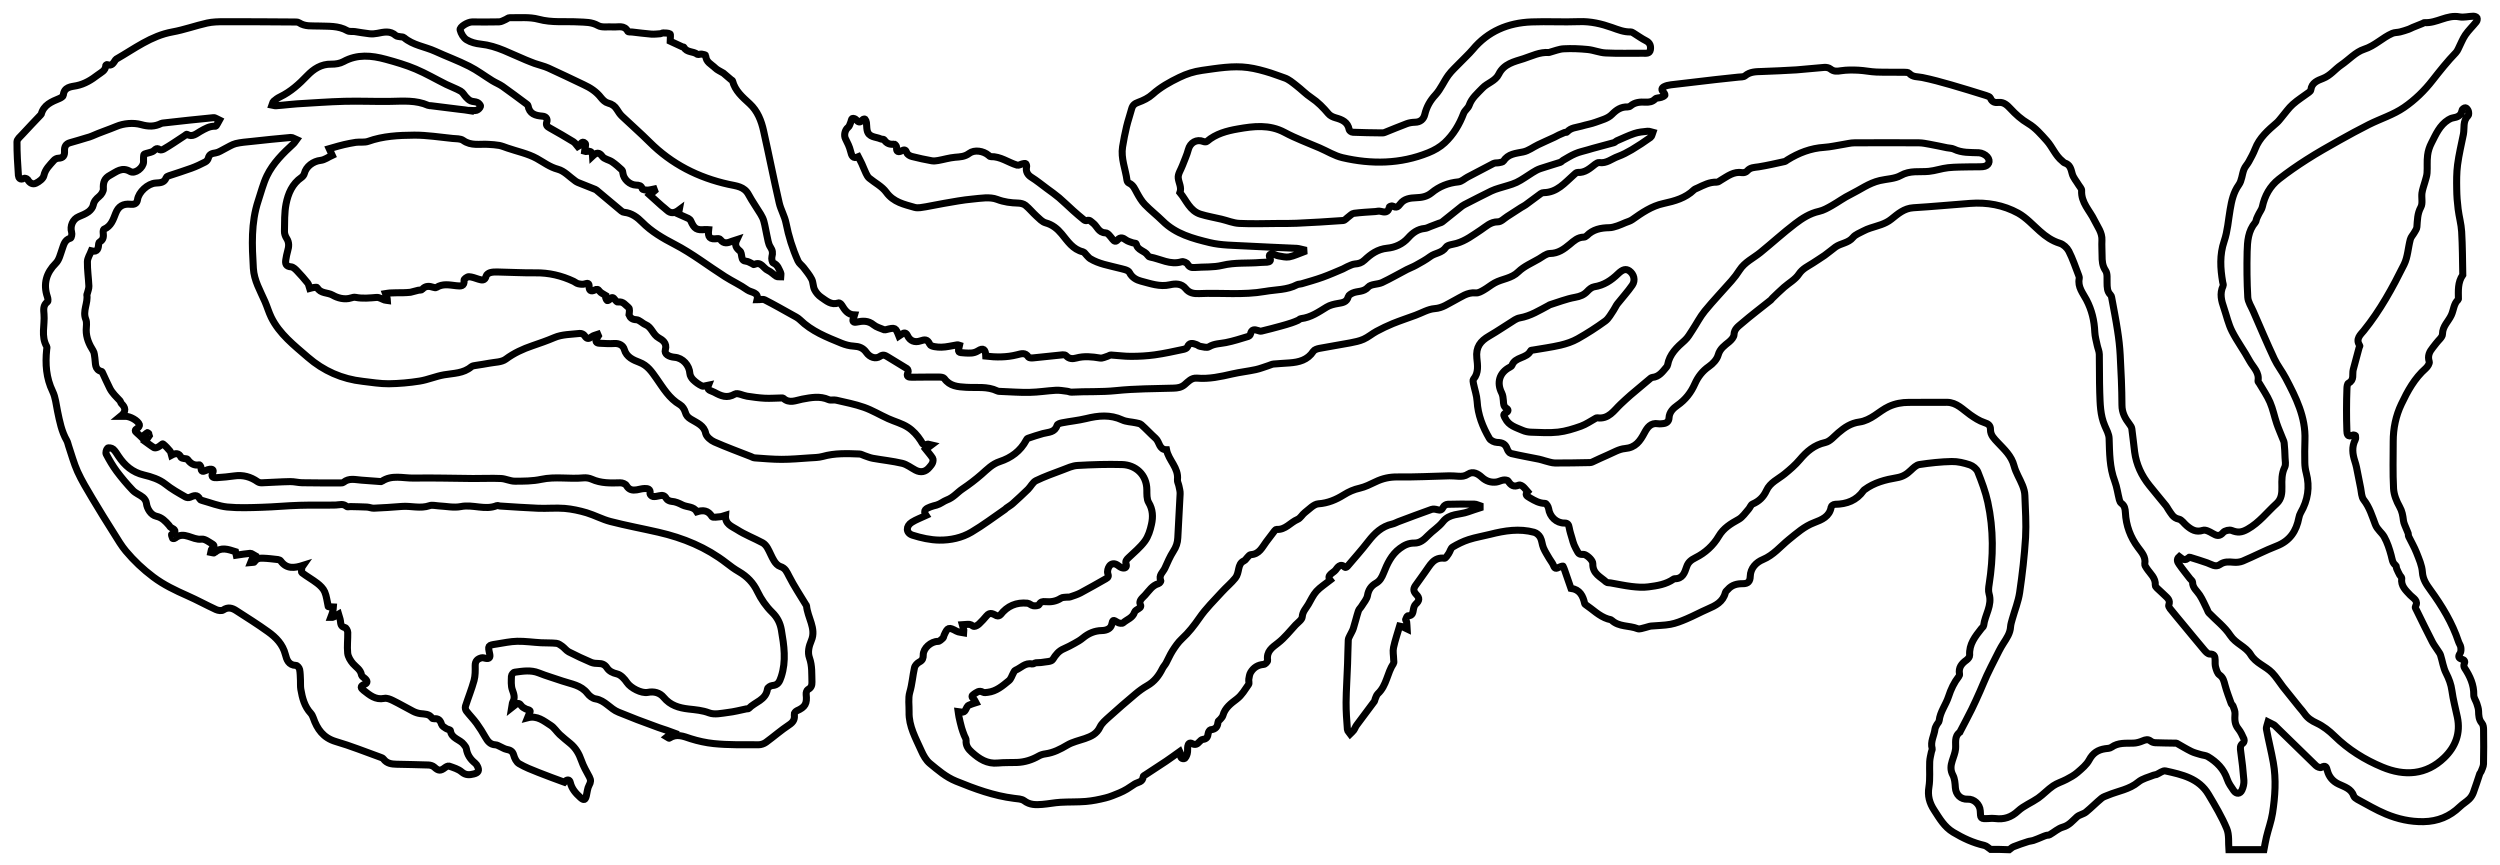
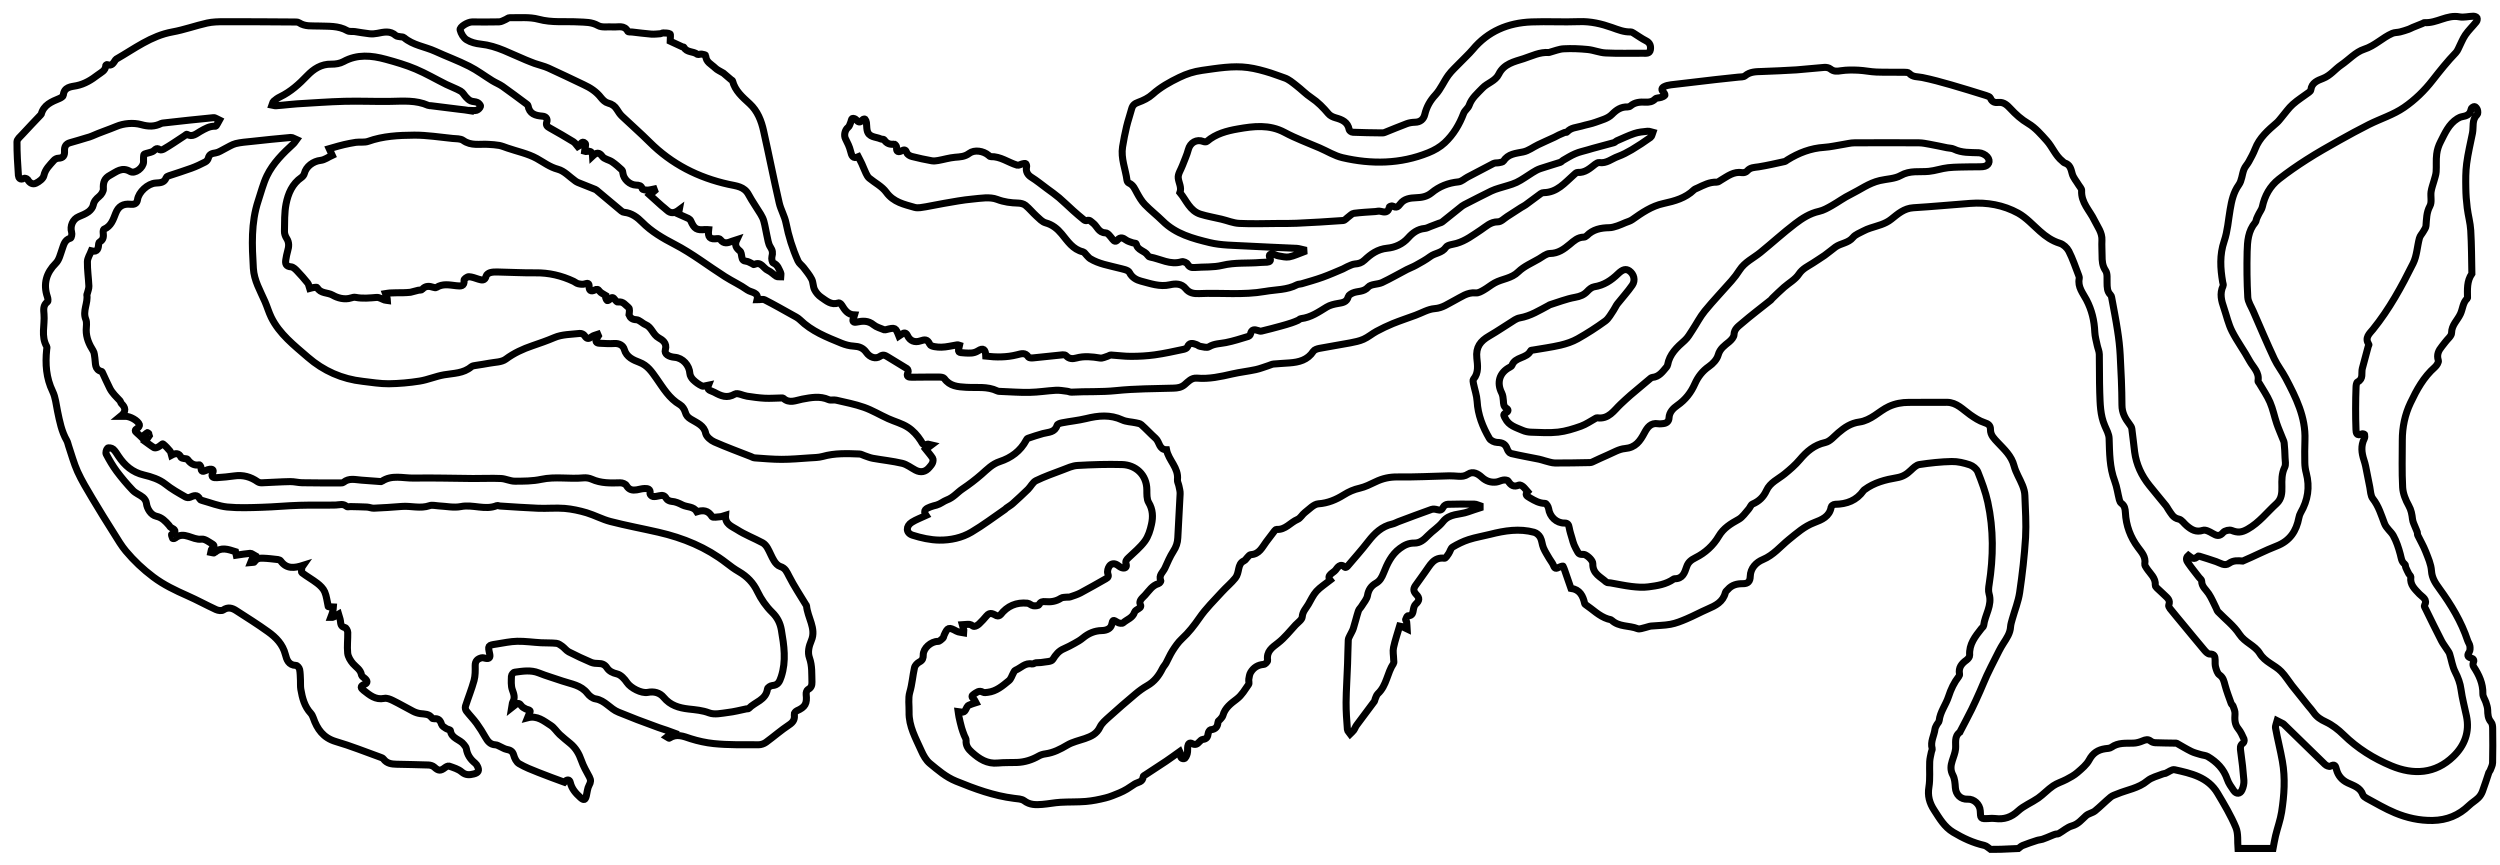
<svg xmlns="http://www.w3.org/2000/svg" version="1.1" id="Ebene_1" x="0px" y="0px" viewBox="0 0 354.64 122.7" style="enable-background:new 0 0 354.64 122.7;" xml:space="preserve">
  <style type="text/css">
	.st0{fill:#E6E6E6;stroke:#000000;stroke-miterlimit:10;}
	.st1{fill:none;stroke:#000000;stroke-miterlimit:10;}
</style>
  <g>
-     <path class="st1" d="M282.37,120.49c-0.29-0.19-0.56-0.49-0.87-0.56c-1.59-0.36-3.04-1.03-4.43-1.87c-1.26-0.76-1.94-1.97-2.7-3.14   c-0.66-1.01-0.95-2.03-0.74-3.28c0.19-1.17,0.06-2.39,0.11-3.58c0.02-0.47,0.15-0.93,0.24-1.39c0.03-0.16,0.15-0.34,0.11-0.48   c-0.28-0.99,0.29-1.84,0.4-2.77c0.03-0.22,0.17-0.43,0.27-0.64c0.1-0.19,0.3-0.35,0.32-0.54c0.14-1.27,0.96-2.27,1.33-3.42   c0.34-1.05,0.79-2,1.46-2.86c0.07-0.09,0.12-0.23,0.1-0.33c-0.17-0.93,0.3-1.5,1-2c0.21-0.15,0.45-0.46,0.44-0.68   c-0.11-1.57,0.8-2.68,1.68-3.8c0.1-0.13,0.28-0.25,0.3-0.39c0.17-1.52,1.26-2.88,0.77-4.53c-0.12-0.41-0.06-0.9,0.01-1.33   c0.61-3.9,0.65-7.8-0.19-11.66c-0.32-1.47-0.86-2.9-1.42-4.31c-0.17-0.42-0.69-0.84-1.14-0.99c-0.82-0.27-1.7-0.49-2.56-0.47   c-1.53,0.03-3.07,0.2-4.59,0.43c-0.44,0.07-0.85,0.48-1.21,0.82c-0.57,0.55-1.14,0.91-1.99,1.05c-1.6,0.27-3.2,0.68-4.55,1.68   c-0.06,0.04-0.12,0.08-0.16,0.14c-0.99,1.41-2.39,1.93-4.05,1.95c-0.19,0-0.51,0.21-0.54,0.36c-0.22,1.39-1.35,1.83-2.42,2.24   c-1.4,0.53-2.46,1.49-3.6,2.41c-1.19,0.97-2.17,2.2-3.68,2.83c-0.92,0.38-1.76,1.19-1.79,2.4c-0.02,0.69-0.31,1.03-1.05,1.02   c-0.8-0.01-1.56,0.17-2.12,0.82c-0.12,0.14-0.31,0.27-0.35,0.43c-0.33,1.35-1.4,1.86-2.53,2.35c-1.01,0.44-1.98,0.97-3,1.4   c-0.73,0.31-1.49,0.62-2.26,0.76c-0.9,0.17-1.83,0.16-2.75,0.25c-0.28,0.03-0.54,0.15-0.82,0.21c-0.37,0.07-0.8,0.28-1.1,0.16   c-1.2-0.48-2.63-0.22-3.67-1.19c-0.12-0.12-0.35-0.12-0.53-0.18c-1.26-0.4-2.16-1.36-3.22-2.07c-0.04-0.02-0.07-0.07-0.08-0.11   c-0.24-1.09-0.68-2-1.95-2.17c-0.24-0.68-0.47-1.36-0.71-2.05c-0.13-0.37-0.24-0.75-0.42-1.1c-0.02-0.04-0.47,0.1-0.68,0.21   c-0.46,0.25-0.55-0.03-0.7-0.38c-0.14-0.32-0.38-0.6-0.56-0.91c-0.29-0.5-0.61-0.99-0.83-1.51c-0.2-0.47-0.21-1.04-0.45-1.48   c-0.17-0.32-0.53-0.64-0.87-0.73c-2.1-0.57-4.18-0.24-6.25,0.29c-1.01,0.26-2.04,0.42-3.03,0.74c-0.8,0.26-1.57,0.64-2.29,1.07   c-0.27,0.16-0.35,0.63-0.56,0.93c-0.17,0.25-0.42,0.67-0.59,0.65c-1.56-0.2-2.05,1.03-2.76,1.97c-0.44,0.58-0.82,1.2-1.26,1.77   c-0.43,0.55-0.44,0.92,0.03,1.41c0.49,0.5,0.44,0.88-0.09,1.36c-0.18,0.16-0.27,0.46-0.32,0.71c-0.09,0.48-0.1,0.96-0.8,0.95   c-0.1,0-0.24,0.34-0.31,0.53c-0.03,0.08,0.13,0.2,0.14,0.31c0.04,0.34,0.05,0.68,0.07,1.02c-0.25-0.12-0.5-0.23-0.75-0.35   c-0.04-0.02-0.09-0.02-0.31-0.06c-0.29,1-0.65,2.01-0.87,3.05c-0.12,0.54,0.01,1.13,0.02,1.7c0,0.19,0.07,0.43-0.02,0.56   c-0.91,1.34-0.96,3.12-2.22,4.29c-0.2,0.19-0.28,0.52-0.4,0.78c-0.04,0.08-0.02,0.2-0.07,0.27c-0.85,1.14-1.71,2.27-2.55,3.42   c-0.16,0.22-0.25,0.5-0.41,0.72c-0.14,0.19-0.33,0.34-0.49,0.5c-0.14-0.2-0.39-0.39-0.4-0.59c-0.1-1.29-0.2-2.59-0.19-3.88   c0.02-1.82,0.15-3.63,0.21-5.45c0.04-1.13,0.05-2.26,0.1-3.38c0.01-0.22,0.14-0.44,0.24-0.65c0.16-0.34,0.37-0.66,0.48-1.01   c0.26-0.82,0.45-1.66,0.72-2.48c0.08-0.25,0.33-0.45,0.47-0.69c0.29-0.49,0.73-0.96,0.82-1.49c0.13-0.81,0.53-1.37,1.18-1.74   c0.6-0.34,0.84-0.81,1.1-1.45c0.52-1.3,1.1-2.6,2.32-3.5c0.64-0.47,1.24-0.76,2.05-0.75c0.81,0.01,1.37-0.49,1.92-1.06   c0.67-0.69,1.54-1.21,2.12-1.96c0.95-1.21,2.38-0.97,3.57-1.41c0.56-0.21,1.14-0.38,1.71-0.57c0-0.09,0-0.19,0-0.28   c-0.26-0.08-0.52-0.24-0.78-0.24c-1.28-0.02-2.56-0.02-3.84,0.02c-0.21,0.01-0.51,0.2-0.6,0.39c-0.19,0.4-0.42,0.51-0.84,0.38   c-0.26-0.08-0.59-0.13-0.84-0.04c-1.58,0.56-3.14,1.15-4.71,1.74c-0.28,0.11-0.55,0.27-0.84,0.33c-1.49,0.33-2.5,1.3-3.4,2.46   c-0.95,1.23-1.99,2.39-3,3.58c-0.06,0.07-0.27,0.14-0.31,0.11c-0.67-0.7-1.09,0.07-1.34,0.38c-0.35,0.43-1.32,0.72-0.76,1.43   c-0.69,0.55-1.41,0.99-1.95,1.58c-0.48,0.53-0.78,1.22-1.15,1.85c-0.33,0.57-0.82,1.02-0.87,1.78c-0.03,0.4-0.59,0.77-0.94,1.14   c-0.81,0.87-1.55,1.83-2.48,2.55c-0.87,0.67-1.68,1.21-1.49,2.48c0.03,0.17-0.34,0.56-0.55,0.57c-0.84,0.06-1.44,0.45-1.85,1.13   c-0.17,0.28-0.21,0.64-0.27,0.97c-0.04,0.25,0.09,0.58-0.03,0.75c-0.52,0.72-0.92,1.49-1.68,2.07c-0.79,0.6-1.67,1.24-1.96,2.32   c-0.05,0.19-0.21,0.35-0.34,0.51c-0.11,0.15-0.35,0.27-0.36,0.41c-0.04,0.67-0.32,1.05-1.03,1.11c-0.14,0.01-0.34,0.32-0.36,0.52   c-0.06,0.48-0.2,0.8-0.76,0.85c-0.17,0.02-0.36,0.19-0.49,0.34c-0.28,0.33-0.58,0.49-0.99,0.27c-0.41-0.23-0.59,0.02-0.65,0.35   c-0.06,0.34,0.01,0.72-0.08,1.05c-0.07,0.27-0.25,0.69-0.44,0.72c-0.46,0.07-0.57-0.3-0.51-0.71c0.01-0.04-0.04-0.08-0.13-0.29   c-0.66,0.47-1.28,0.93-1.92,1.36c-0.96,0.64-1.93,1.27-2.89,1.9c-0.14,0.09-0.36,0.2-0.37,0.31c-0.04,0.77-0.73,0.75-1.18,1.02   c-0.38,0.23-0.73,0.5-1.12,0.73c-0.34,0.2-0.7,0.39-1.07,0.54c-0.65,0.26-1.29,0.55-1.96,0.71c-0.91,0.23-1.84,0.42-2.78,0.5   c-1.2,0.1-2.4,0.05-3.6,0.12c-0.87,0.05-1.73,0.23-2.6,0.3c-0.9,0.07-1.76,0.1-2.57-0.52c-0.36-0.27-0.94-0.27-1.44-0.34   c-2.87-0.36-5.54-1.34-8.21-2.43c-1.47-0.6-2.56-1.57-3.71-2.51c-0.54-0.44-0.93-1.14-1.22-1.8c-0.78-1.76-1.79-3.47-1.74-5.5   c0.02-0.94-0.15-1.94,0.1-2.81c0.34-1.16,0.41-2.34,0.67-3.49c0.07-0.32,0.41-0.66,0.72-0.82c0.44-0.23,0.52-0.54,0.52-0.98   c-0.01-0.95,1.11-1.93,2.08-1.92c0.24,0,0.5-0.28,0.72-0.47c0.09-0.08,0.09-0.26,0.15-0.39c0.52-1.17,0.66-1.2,1.78-0.59   c0.29,0.16,0.66,0.15,1.01,0.22c0.02-0.23,0.04-0.28,0.03-0.32c-0.07-0.27-0.16-0.54-0.23-0.81c0.36-0.02,0.72-0.09,1.07-0.05   c0.22,0.02,0.43,0.3,0.63,0.28c0.24-0.02,0.51-0.19,0.7-0.37c0.38-0.35,0.72-0.74,1.05-1.13c0.5-0.6,0.95-0.24,1.45,0   c0.13,0.06,0.42-0.03,0.51-0.14c0.98-1.27,2.27-1.81,3.84-1.65c0.28,0.03,0.54,0.32,0.82,0.36c0.27,0.04,0.74,0,0.82-0.15   c0.2-0.43,0.51-0.46,0.87-0.43c0.8,0.07,1.54-0.03,2.24-0.49c0.21-0.14,0.53-0.11,0.81-0.15c0.16-0.02,0.34,0.02,0.48-0.03   c0.5-0.17,1.02-0.33,1.48-0.57c1.22-0.65,2.42-1.34,3.62-2.02c0.31-0.17,0.39-0.34,0.25-0.74c-0.1-0.3,0.03-0.77,0.23-1.05   c0.27-0.38,0.72-0.42,1.14-0.14c0.2,0.13,0.38,0.3,0.6,0.37c0.44,0.15,0.77-0.02,0.63-0.5c-0.13-0.44,0.06-0.64,0.33-0.9   c0.8-0.77,1.68-1.48,2.33-2.37c0.49-0.67,0.76-1.56,0.94-2.39c0.23-1.04,0.2-2.08-0.4-3.08c-0.29-0.48-0.25-1.19-0.26-1.8   c-0.01-2.18-1.62-3.54-3.52-3.59c-2.11-0.06-4.22,0.01-6.33,0.13c-0.71,0.04-1.41,0.37-2.09,0.63c-1.28,0.48-2.57,0.94-3.79,1.53   c-0.46,0.23-0.73,0.83-1.12,1.22c-0.71,0.7-1.45,1.37-2.19,2.04c-0.27,0.24-0.6,0.42-0.9,0.64c-0.06,0.04-0.09,0.11-0.15,0.15   c-1.59,1.09-3.12,2.26-4.78,3.24c-1.38,0.82-2.99,1.16-4.57,1.14c-1.27-0.02-2.58-0.31-3.8-0.7c-0.96-0.31-0.97-1.29-0.09-1.84   c0.61-0.38,1.3-0.63,2.01-0.96c-0.5-0.75,0.05-0.99,0.61-1.21c0.28-0.11,0.58-0.18,0.88-0.26c0.54-0.15,1.01-0.56,1.45-0.72   c0.94-0.34,1.49-1.08,2.24-1.58c0.94-0.63,1.84-1.32,2.69-2.06c0.8-0.7,1.51-1.46,2.58-1.81c1.61-0.53,2.94-1.49,3.76-3.04   c0.05-0.1,0.13-0.23,0.23-0.26c0.71-0.24,1.42-0.48,2.15-0.68c0.78-0.21,1.68-0.13,2-1.17c0.05-0.18,0.45-0.31,0.7-0.35   c1.13-0.22,2.29-0.33,3.4-0.6c1.74-0.43,3.43-0.6,5.14,0.19c0.58,0.27,1.29,0.27,1.93,0.41c0.27,0.06,0.59,0.1,0.77,0.26   c0.7,0.62,1.34,1.32,2.04,1.95c0.56,0.5,0.47,1.61,1.54,1.61c0.29,1.5,1.75,2.57,1.55,4.25c-0.03,0.28,0.15,0.59,0.21,0.89   c0.07,0.37,0.19,0.74,0.17,1.11c-0.09,2.08-0.24,4.16-0.33,6.24c-0.03,0.72-0.24,1.31-0.63,1.91c-0.48,0.75-0.83,1.58-1.2,2.4   c-0.26,0.57-0.93,1-0.58,1.79c0.03,0.08-0.18,0.36-0.32,0.4c-0.9,0.25-1.34,1.01-1.91,1.63c-0.2,0.22-0.45,0.42-0.61,0.67   c-0.1,0.15-0.17,0.43-0.1,0.57c0.19,0.35,0.08,0.51-0.22,0.69c-0.22,0.13-0.5,0.29-0.57,0.5c-0.26,0.82-1.07,1.01-1.61,1.5   c-0.14,0.13-0.6,0.07-0.81-0.07c-0.6-0.38-0.67-0.38-0.81,0.29c-0.12,0.58-0.69,0.87-1.42,0.88c-1,0.02-1.89,0.4-2.67,1.05   c-0.36,0.3-0.77,0.54-1.18,0.76c-0.49,0.27-0.98,0.54-1.5,0.76c-0.75,0.31-1.18,0.86-1.6,1.54c-0.19,0.32-0.97,0.3-1.49,0.4   c-0.29,0.06-0.6,0.02-0.9,0.06c-0.18,0.02-0.37,0.2-0.53,0.17c-1-0.22-1.6,0.58-2.38,0.89c-0.12,0.05-0.2,0.24-0.28,0.38   c-0.21,0.37-0.33,0.85-0.64,1.1c-0.89,0.73-1.78,1.51-3,1.65c-0.23,0.03-0.51,0.08-0.69-0.02c-0.55-0.31-0.9,0.05-1.29,0.29   c-0.32,0.19-0.33,0.41-0.02,0.67c0.15,0.13,0.22,0.36,0.32,0.54c-0.21,0.07-0.43,0.11-0.63,0.2c-0.22,0.09-0.52,0.17-0.6,0.35   c-0.42,0.84-0.39,0.85-1.28,0.72c0.04,0.27,0.06,0.51,0.11,0.74c0.11,0.52,0.23,1.03,0.37,1.54c0.1,0.37,0.25,0.73,0.38,1.09   c0.09,0.24,0.28,0.48,0.26,0.7c-0.06,0.75,0.31,1.24,0.83,1.7c1.05,0.94,2.16,1.66,3.68,1.51c0.89-0.09,1.8-0.05,2.7-0.08   c1.11-0.04,2.14-0.37,3.1-0.92c0.28-0.16,0.61-0.26,0.94-0.3c1.15-0.16,2.12-0.66,3.11-1.25c0.75-0.44,1.65-0.63,2.49-0.92   c0.9-0.31,1.69-0.67,2.14-1.63c0.26-0.55,0.8-0.99,1.27-1.42c1.23-1.11,2.48-2.2,3.75-3.26c0.52-0.44,1.08-0.85,1.68-1.19   c1.01-0.57,1.66-1.42,2.16-2.43c0.13-0.27,0.36-0.5,0.51-0.77c0.31-0.57,0.56-1.18,0.91-1.73c0.39-0.61,0.81-1.23,1.34-1.72   c0.97-0.89,1.74-1.89,2.49-2.97c0.91-1.33,2.1-2.48,3.19-3.68c0.62-0.68,1.34-1.27,1.91-1.98c0.28-0.34,0.38-0.86,0.47-1.31   c0.11-0.49,0.25-0.89,0.75-1.12c0.2-0.09,0.32-0.33,0.49-0.5c0.15-0.14,0.31-0.38,0.47-0.38c1.21-0.05,1.61-1.03,2.19-1.81   c0.39-0.53,0.79-1.05,1.19-1.57c0.07-0.09,0.19-0.2,0.28-0.2c1.26,0.09,1.96-0.99,2.98-1.42c0.41-0.17,0.66-0.69,1.03-0.97   c0.62-0.47,1.26-1.19,1.92-1.24c1.35-0.09,2.53-0.6,3.57-1.25c0.77-0.48,1.45-0.78,2.34-0.98c0.7-0.16,1.48-0.54,2.18-0.88   c1.03-0.5,2.03-0.72,3.19-0.7c2.43,0.03,4.87-0.1,7.3-0.16c0.43-0.01,0.85,0.04,1.28,0.06c0.49,0.03,0.91,0.01,1.39-0.31   c0.68-0.45,1.4-0.04,1.93,0.45c0.61,0.56,1.29,0.78,2.08,0.68c0.33-0.05,0.65-0.23,0.98-0.28c0.22-0.03,0.59,0,0.68,0.14   c0.38,0.61,0.8,0.9,1.53,0.57c0.14-0.06,0.42,0.09,0.58,0.22c0.23,0.19,0.4,0.44,0.65,0.72c-0.41,0.43-0.15,0.6,0.35,0.89   c0.68,0.4,1.31,0.76,2.14,0.77c0.17,0,0.45,0.46,0.49,0.73c0.16,1.17,1.12,2.08,2.26,2.06c0.46-0.01,0.59,0.24,0.66,0.65   c0.09,0.52,0.26,1.03,0.41,1.54c0.09,0.32,0.17,0.64,0.3,0.94c0.15,0.36,0.35,0.7,0.54,1.04c0.25,0.42,0.73,0.2,0.99,0.32   c0.48,0.22,1.12,0.84,1.11,1.27c-0.04,1.45,1.12,1.87,1.91,2.61c0.13,0.12,0.4,0.08,0.61,0.12c0.99,0.17,1.98,0.39,2.98,0.51   c0.79,0.09,1.62,0.16,2.4,0.05c1.24-0.16,2.49-0.35,3.56-1.1c0.04-0.03,0.09-0.05,0.13-0.05c1.17,0.02,1.43-0.85,1.73-1.72   c0.21-0.61,0.61-0.95,1.26-1.27c1.35-0.67,2.51-1.72,3.29-3.05c0.67-1.14,1.7-1.77,2.81-2.38c0.57-0.31,0.97-0.95,1.43-1.46   c0.2-0.22,0.31-0.61,0.54-0.71c0.92-0.39,1.56-1,1.98-1.92c0.52-1.15,1.67-1.62,2.58-2.36c0.76-0.62,1.52-1.27,2.15-2.02   c0.99-1.17,2.04-2.09,3.62-2.44c0.68-0.15,1.25-0.87,1.84-1.37c0.89-0.76,1.79-1.38,3.02-1.54c0.75-0.1,1.52-0.5,2.16-0.93   c0.66-0.44,1.26-0.92,2.01-1.27c0.92-0.42,1.84-0.58,2.82-0.58c1.8,0,3.6-0.02,5.4-0.01c1.4,0.01,2.27,1.04,3.31,1.77   c0.62,0.43,1.28,0.87,1.99,1.1c0.57,0.18,0.89,0.41,0.88,0.99c-0.01,0.82,0.56,1.33,1.04,1.85c0.93,0.99,1.94,1.88,2.31,3.31   c0.25,0.96,0.82,1.83,1.19,2.76c0.18,0.45,0.33,0.95,0.34,1.44c0.07,1.98,0.21,3.97,0.1,5.94c-0.16,2.62-0.46,5.23-0.84,7.82   c-0.19,1.28-0.69,2.51-1.04,3.76c-0.1,0.36-0.22,0.73-0.25,1.1c-0.05,0.92-0.55,1.62-1.02,2.36c-0.44,0.68-0.79,1.42-1.16,2.15   c-0.41,0.8-0.81,1.6-1.19,2.41c-0.34,0.73-0.63,1.49-0.96,2.22c-0.39,0.87-0.77,1.73-1.19,2.58c-0.52,1.06-1.09,2.1-1.63,3.15   c-0.01,0.02-0.01,0.05-0.02,0.07c-0.87,0.63-0.55,1.55-0.63,2.39c-0.06,0.57-0.3,1.13-0.47,1.68c-0.22,0.69-0.29,1.33,0.09,2.04   c0.27,0.51,0.31,1.17,0.35,1.77c0.07,1,0.77,1.7,1.76,1.64c0.86-0.05,1.71,0.71,1.77,1.63c0.07,1.12-0.03,1.18,1.24,1.11   c0.28-0.02,0.57-0.04,0.85,0c1.27,0.17,2.3-0.16,3.28-1.07c0.81-0.75,1.92-1.18,2.84-1.82c0.75-0.53,1.38-1.23,2.13-1.74   c0.57-0.39,1.26-0.58,1.88-0.91c0.55-0.29,1.11-0.59,1.57-0.99c0.62-0.54,1.3-1.09,1.67-1.79c0.52-0.97,1.25-1.43,2.27-1.58   c0.3-0.04,0.66-0.04,0.89-0.21c0.95-0.68,2.02-0.55,3.09-0.58c0.45-0.01,0.93-0.15,1.35-0.33c0.41-0.17,0.74-0.26,1.12,0.04   c0.17,0.14,0.43,0.22,0.65,0.23c0.94,0.04,1.88,0.04,2.82,0.06c0.07,0,0.16-0.02,0.21,0.01c0.69,0.39,1.37,0.81,2.08,1.16   c0.4,0.2,0.85,0.3,1.29,0.44c0.35,0.11,0.76,0.12,1.06,0.3c1.27,0.76,2.26,1.76,2.75,3.22c0.19,0.57,0.57,1.09,0.92,1.6   c0.37,0.53,0.91,0.5,1.17-0.08c0.19-0.41,0.3-0.91,0.27-1.36c-0.1-1.37-0.26-2.73-0.45-4.1c-0.06-0.47-0.14-0.87,0.34-1.2   c0.12-0.08,0.19-0.41,0.13-0.55c-0.23-0.51-0.46-1.04-0.81-1.47c-0.54-0.66-0.52-1.36-0.47-2.13c0.03-0.37-0.17-0.77-0.29-1.14   c-0.03-0.1-0.19-0.16-0.23-0.27c-0.31-0.88-0.66-1.76-0.9-2.67c-0.15-0.56-0.24-1.06-0.78-1.44c-0.29-0.2-0.43-0.68-0.54-1.06   c-0.1-0.33-0.08-0.7-0.08-1.06c-0.01-0.51-0.11-0.86-0.77-0.84c-0.23,0.01-0.52-0.28-0.71-0.5c-1.05-1.24-2.08-2.51-3.12-3.76   c-0.6-0.73-1.21-1.45-1.8-2.19c-0.11-0.14-0.23-0.38-0.18-0.5c0.28-0.68-0.19-1.01-0.58-1.39c-0.35-0.35-0.73-0.67-1.08-1.01   c-0.11-0.11-0.26-0.28-0.25-0.41c0.08-1.05-0.73-1.64-1.22-2.4c-0.13-0.19-0.3-0.44-0.27-0.63c0.17-0.99-0.43-1.62-0.95-2.32   c-1.09-1.46-1.71-3.12-1.8-4.96c-0.03-0.52-0.1-0.98-0.57-1.31c-0.14-0.1-0.23-0.3-0.28-0.48c-0.23-0.89-0.34-1.81-0.66-2.66   c-0.75-1.97-0.73-4.02-0.8-6.07c-0.02-0.6-0.36-1.21-0.61-1.79c-0.66-1.52-0.66-3.14-0.72-4.74c-0.06-1.8-0.02-3.6-0.06-5.4   c-0.01-0.43-0.21-0.85-0.3-1.28c-0.13-0.62-0.31-1.24-0.34-1.86c-0.07-1.63-0.42-3.13-1.19-4.6c-0.48-0.91-1.26-1.81-1.02-3.01   c0.03-0.15-0.03-0.33-0.09-0.48c-0.45-1.15-0.83-2.32-1.39-3.41c-0.24-0.47-0.77-0.96-1.27-1.11c-1.11-0.34-1.99-0.96-2.83-1.71   c-1.01-0.89-1.94-1.93-3.09-2.57c-2.08-1.14-4.4-1.56-6.79-1.38c-2.69,0.2-5.37,0.46-8.06,0.62c-1.33,0.08-2.21,0.88-3.15,1.63   c-0.87,0.7-1.93,0.91-2.95,1.25c-0.34,0.11-0.68,0.25-1,0.42c-0.51,0.28-1.13,0.49-1.47,0.91c-0.67,0.82-1.73,0.81-2.5,1.37   c-0.52,0.38-1,0.81-1.53,1.18c-0.54,0.38-1.11,0.72-1.66,1.09c-0.7,0.46-1.46,0.77-1.99,1.57c-0.49,0.75-1.39,1.24-2.1,1.86   c-0.58,0.51-1.13,1.05-1.68,1.58c-0.07,0.06-0.11,0.16-0.18,0.22c-1.39,1.11-2.82,2.19-4.17,3.35c-0.46,0.4-1.04,0.77-1.07,1.57   c-0.01,0.35-0.38,0.76-0.69,1.02c-0.64,0.53-1.3,0.95-1.56,1.88c-0.17,0.62-0.75,1.23-1.31,1.62c-0.92,0.64-1.55,1.47-1.98,2.43   c-0.56,1.27-1.34,2.28-2.5,3.09c-0.56,0.39-1.14,0.94-1.18,1.77c-0.02,0.5-0.34,0.76-0.83,0.81c-0.24,0.02-0.48,0.06-0.71,0.02   c-1.07-0.18-1.55,0.55-1.95,1.3c-0.61,1.15-1.25,2.09-2.76,2.22c-0.84,0.07-1.64,0.57-2.44,0.91c-0.74,0.31-1.46,0.67-2.19,1   c-0.11,0.05-0.23,0.08-0.34,0.08c-1.65,0.03-3.3,0.07-4.95,0.06c-0.48-0.01-0.96-0.19-1.44-0.31c-0.28-0.07-0.54-0.18-0.82-0.23   c-1.33-0.27-2.66-0.5-3.98-0.81c-0.22-0.05-0.46-0.38-0.54-0.63c-0.25-0.71-0.66-0.92-1.43-0.94c-0.38-0.01-0.92-0.26-1.1-0.57   c-0.95-1.62-1.63-3.34-1.74-5.26c-0.05-0.84-0.35-1.67-0.52-2.51c-0.04-0.2-0.1-0.5,0-0.62c0.77-0.91,0.58-2.03,0.48-3   c-0.17-1.57,0.51-2.42,1.74-3.13c1.24-0.72,2.43-1.54,3.65-2.3c0.22-0.13,0.47-0.24,0.72-0.28c1.5-0.26,2.77-1.07,4.08-1.76   c0.04-0.02,0.07-0.07,0.12-0.08c1.2-0.37,2.38-0.85,3.61-1.07c0.73-0.13,1.28-0.34,1.77-0.87c0.26-0.28,0.62-0.58,0.97-0.63   c1.36-0.21,2.41-0.91,3.36-1.83c0.67-0.65,1.13-0.76,1.62-0.42c0.64,0.46,0.88,1.33,0.41,2.02c-0.64,0.93-1.41,1.76-2.11,2.65   c-0.21,0.27-0.34,0.61-0.54,0.9c-0.37,0.53-0.68,1.17-1.18,1.54c-1.25,0.91-2.57,1.76-3.92,2.52c-0.75,0.42-1.59,0.7-2.43,0.9   c-1.29,0.3-2.6,0.47-3.91,0.7c-0.12,0.02-0.3,0.02-0.33,0.09c-0.54,1.14-2.2,0.83-2.65,2.08c-0.04,0.11-0.2,0.2-0.32,0.27   c-1.46,0.77-1.88,2.18-1.13,3.65c0.16,0.32,0.2,0.72,0.23,1.09c0.03,0.43,0.01,0.82,0.46,1.1c0.36,0.22,0.17,0.48-0.13,0.64   c-0.45,0.24-0.23,0.43-0.06,0.77c0.51,1.04,1.52,1.29,2.43,1.69c0.38,0.17,0.82,0.26,1.23,0.27c1.28,0.04,2.57,0.13,3.84-0.01   c1.09-0.12,2.18-0.47,3.23-0.84c0.74-0.27,1.41-0.74,2.11-1.13c0.06-0.03,0.14-0.07,0.2-0.06c1.63,0.24,2.37-1.04,3.33-1.94   c0.46-0.43,0.92-0.86,1.39-1.27c0.87-0.75,1.76-1.48,2.64-2.22c0.14-0.12,0.3-0.28,0.47-0.3c0.97-0.09,1.45-0.82,2-1.46   c0.07-0.09,0.14-0.2,0.16-0.31c0.27-1.54,1.33-2.51,2.43-3.48c0.44-0.39,0.74-0.94,1.07-1.44c0.6-0.9,1.09-1.89,1.77-2.72   c1.21-1.48,2.54-2.86,3.79-4.29c0.42-0.48,0.81-0.99,1.15-1.53c0.74-1.14,1.95-1.68,2.95-2.49c1.65-1.34,3.22-2.78,4.91-4.07   c1.02-0.78,2.11-1.48,3.42-1.77c0.63-0.14,1.23-0.49,1.8-0.81c0.9-0.51,1.74-1.14,2.67-1.59c1.37-0.67,2.57-1.6,4.15-1.97   c0.99-0.23,2.13-0.24,2.95-0.71c1.33-0.76,2.66-0.46,3.99-0.59c0.92-0.09,1.82-0.42,2.75-0.52c1.05-0.11,2.12-0.09,3.17-0.12   c0.59-0.02,1.18,0.02,1.76-0.03c0.81-0.07,1.15-0.77,0.62-1.39c-0.27-0.31-0.78-0.56-1.2-0.58c-1.21-0.05-2.41,0.04-3.55-0.52   c-0.29-0.14-0.65-0.12-0.97-0.19c-0.83-0.17-1.65-0.35-2.48-0.5c-0.49-0.09-0.98-0.19-1.47-0.2c-3.06-0.02-6.12-0.02-9.18,0   c-0.54,0-1.07,0.15-1.61,0.23c-0.89,0.14-1.77,0.35-2.66,0.41c-1.92,0.12-3.64,0.79-5.25,1.79c-0.12,0.07-0.23,0.19-0.36,0.22   c-1.24,0.27-2.47,0.56-3.72,0.76c-0.59,0.09-1.17,0.06-1.61,0.58c-0.14,0.17-0.49,0.28-0.71,0.24c-1.2-0.2-2.06,0.5-2.98,1.04   c-0.2,0.12-0.42,0.31-0.63,0.31c-1.01-0.04-1.86,0.42-2.73,0.83c-0.17,0.08-0.37,0.14-0.5,0.26c-1.21,1.18-2.74,1.59-4.33,1.94   c-1.67,0.36-3.06,1.32-4.43,2.29c-0.28,0.2-0.64,0.29-0.96,0.42c-0.39,0.16-0.77,0.34-1.16,0.47c-0.37,0.12-0.77,0.25-1.15,0.25   c-1.2,0.02-2.3,0.24-3.18,1.14c-0.11,0.11-0.29,0.2-0.44,0.2c-0.83,0.01-1.39,0.53-1.97,1.02c-0.82,0.68-1.64,1.29-2.82,1.3   c-0.52,0.01-1.05,0.47-1.55,0.76c-0.99,0.58-2.12,1.05-2.92,1.83c-0.98,0.97-2.29,0.99-3.37,1.59c-0.54,0.3-1.01,0.7-1.54,1   c-0.35,0.2-0.77,0.45-1.14,0.41c-1.2-0.12-2.06,0.59-3.01,1.07c-0.91,0.46-1.69,1.08-2.82,1.16c-0.92,0.07-1.81,0.61-2.71,0.94   c-1.08,0.4-2.18,0.76-3.24,1.19c-0.78,0.32-1.54,0.69-2.29,1.09c-0.63,0.34-1.19,0.83-1.84,1.12c-0.59,0.27-1.25,0.39-1.89,0.52   c-1.46,0.28-2.93,0.5-4.38,0.78c-0.31,0.06-0.71,0.19-0.86,0.42c-0.81,1.24-2.03,1.54-3.37,1.64c-0.76,0.06-1.51,0.09-2.27,0.16   c-0.25,0.02-0.48,0.16-0.73,0.23c-0.6,0.19-1.18,0.43-1.79,0.56c-1.1,0.24-2.23,0.36-3.32,0.61c-1.65,0.38-3.3,0.75-5.02,0.6   c-0.8-0.07-1.26,0.51-1.76,0.93c-0.48,0.4-0.98,0.47-1.57,0.49c-2.72,0.08-5.45,0.07-8.15,0.35c-2.12,0.22-4.22,0.1-6.33,0.22   c-0.2,0.01-0.41-0.11-0.62-0.13c-0.53-0.06-1.06-0.17-1.58-0.14c-1.25,0.07-2.49,0.28-3.73,0.3c-1.34,0.03-2.69-0.08-4.04-0.13   c-0.19-0.01-0.4,0-0.56-0.08c-1.41-0.68-2.93-0.42-4.41-0.51c-1.16-0.07-2.32-0.14-3.09-1.24c-0.11-0.16-0.46-0.21-0.7-0.21   c-1.3-0.01-2.61,0.01-3.91,0.02c-0.48,0-0.84-0.06-0.54-0.69c0.06-0.13-0.02-0.44-0.14-0.52c-0.91-0.58-1.86-1.11-2.77-1.69   c-0.38-0.24-0.66-0.34-1.08-0.05c-0.6,0.4-1.41,0.16-1.92-0.56c-0.46-0.66-1.04-0.86-1.81-0.9c-0.58-0.03-1.18-0.19-1.72-0.41   c-2.1-0.86-4.23-1.69-5.9-3.33c-0.31-0.3-0.74-0.5-1.13-0.72c-1.28-0.71-2.55-1.44-3.85-2.1c-0.28-0.14-0.69-0.02-1.09-0.02   c0.27-1.08-0.84-1.01-1.37-1.38c-1-0.72-2.14-1.23-3.19-1.9c-2.39-1.52-4.62-3.27-7.16-4.59c-1.64-0.85-3.27-1.79-4.61-3.15   c-0.65-0.66-1.47-1.28-2.5-1.38c-0.14-0.01-0.29-0.07-0.39-0.16c-1.13-0.94-2.25-1.88-3.38-2.83c-0.11-0.09-0.21-0.2-0.33-0.25   c-0.82-0.34-1.65-0.66-2.48-0.99c-0.13-0.05-0.25-0.13-0.37-0.21c-0.82-0.58-1.57-1.43-2.48-1.67c-1.16-0.31-2.01-0.98-3-1.53   c-1.27-0.7-2.77-1-4.16-1.48c-0.38-0.13-0.76-0.29-1.15-0.37c-0.5-0.09-1.01-0.12-1.52-0.15c-1.22-0.09-2.47,0.26-3.61-0.56   c-0.37-0.27-0.99-0.23-1.5-0.28c-1.82-0.18-3.64-0.48-5.45-0.47c-2.19,0.02-4.4,0.12-6.52,0.88c-0.53,0.19-1.17,0.06-1.76,0.14   c-0.55,0.07-1.1,0.21-1.65,0.32c-0.27,0.06-0.55,0.13-0.82,0.21c-0.44,0.12-0.88,0.25-1.3,0.37c0.18,0.39,0.31,0.67,0.43,0.94   c-0.55,0.25-1.08,0.66-1.65,0.72c-1.03,0.11-2.06,0.85-2.31,1.87c-0.05,0.2-0.22,0.42-0.39,0.54c-1.33,0.91-1.91,2.3-2.2,3.76   c-0.25,1.26-0.2,2.59-0.23,3.89c-0.01,0.33,0.12,0.7,0.3,0.98c0.39,0.6,0.34,1.19,0.15,1.83c-0.12,0.4-0.19,0.82-0.26,1.23   c-0.09,0.57,0.03,0.95,0.74,1c0.3,0.02,0.62,0.33,0.85,0.57c0.53,0.55,1.04,1.13,1.52,1.73c0.15,0.18,0.17,0.47,0.27,0.77   c0.15-0.04,0.35-0.1,0.54-0.13c0.18-0.02,0.49-0.08,0.53,0c0.46,0.88,1.49,0.67,2.2,1.08c0.65,0.38,1.68,0.7,2.62,0.39   c0.2-0.07,0.43-0.12,0.63-0.08c1,0.2,1.99,0.09,2.99,0.01c0.36-0.03,0.75,0.24,1.13,0.37c0.12,0.04,0.25,0.03,0.38,0.05   c-0.01-0.14-0.01-0.29-0.05-0.43c-0.05-0.18-0.12-0.35-0.19-0.53c0.2-0.03,0.39-0.08,0.59-0.09c0.3-0.02,0.61-0.03,0.92-0.03   c0.68,0,1.36,0,2.01-0.07c0.37-0.1,0.74-0.2,1.12-0.29c0.18-0.04,0.44,0,0.54-0.11c0.47-0.56,1.02-0.49,1.61-0.3   c0.13,0.04,0.32,0.08,0.41,0.02c0.9-0.59,1.88-0.35,2.83-0.25c0.61,0.06,1.17,0.14,1.1-0.79c-0.01-0.16,0.45-0.5,0.68-0.49   c0.46,0.02,0.91,0.21,1.36,0.35c0.49,0.15,0.92,0.26,1.09-0.45c0.05-0.19,0.33-0.4,0.55-0.47c0.33-0.1,0.7-0.11,1.06-0.1   c1.79,0.03,3.58,0.14,5.37,0.12c1.92-0.03,3.72,0.4,5.44,1.21c0.21,0.1,0.4,0.28,0.62,0.33c0.31,0.07,0.67,0.13,0.96,0.03   c0.44-0.14,0.62-0.12,0.61,0.39c-0.01,0.56,0.26,0.74,0.79,0.48c0.32-0.16,0.46-0.14,0.69,0.17c0.19,0.26,0.55,0.39,0.89,0.61   c0,0.05-0.05,0.19-0.02,0.32c0.04,0.14,0.11,0.3,0.22,0.39c0.05,0.04,0.27-0.07,0.34-0.16c0.3-0.39,0.52-0.31,0.77,0.06   c0.1,0.14,0.3,0.34,0.42,0.32c0.72-0.15,1.07,0.45,1.5,0.78c0.19,0.15,0.11,0.66,0.06,1.03c0.17,0.42,0.45,0.67,1.03,0.69   c0.45,0.02,0.85,0.51,1.31,0.7c0.89,0.36,1.03,1.41,1.88,1.88c0.46,0.26,1.22,0.7,0.93,1.69c-0.17,0.59,0.47,0.99,1.32,1.06   c1.15,0.09,2.09,1.13,2.16,2.29c0.02,0.31,0.24,0.67,0.47,0.9c0.36,0.35,0.79,0.67,1.25,0.88c0.22,0.1,0.58-0.08,0.92-0.14   c-0.32,0.78,0.3,0.75,0.82,1.03c0.98,0.53,1.8,0.91,2.92,0.26c0.39-0.22,1.14,0.21,1.73,0.3c0.83,0.12,1.67,0.25,2.52,0.29   c0.8,0.04,1.6-0.03,2.4-0.04c0.07,0,0.16-0.01,0.21,0.03c0.86,0.81,1.8,0.31,2.69,0.14c1.26-0.23,2.5-0.49,3.76,0.07   c0.3,0.13,0.71-0.01,1.05,0.07c1.33,0.31,2.68,0.57,3.96,1.02c1.19,0.42,2.29,1.09,3.44,1.61c0.93,0.42,1.96,0.68,2.8,1.23   c0.72,0.46,1.35,1.16,1.81,1.88c0.28,0.44,0.35,0.78,0.93,0.51c0.11-0.05,0.29,0.06,0.57,0.12c-0.32,0.24-0.54,0.4-0.79,0.6   c0.34,0.43,0.7,0.82,0.98,1.26c0.1,0.16,0.06,0.47-0.02,0.67c-0.09,0.23-0.28,0.44-0.45,0.64c-0.54,0.65-1.21,0.78-1.96,0.39   c-0.63-0.33-1.22-0.81-1.89-0.97c-1.37-0.32-2.77-0.46-4.16-0.71c-0.4-0.07-0.79-0.24-1.18-0.37c-0.24-0.08-0.48-0.23-0.72-0.24   c-1.75-0.07-3.5-0.14-5.23,0.35c-0.58,0.16-1.22,0.16-1.83,0.2c-1.32,0.09-2.65,0.21-3.98,0.21c-1.28,0-2.55-0.12-3.83-0.21   c-0.18-0.01-0.36-0.12-0.53-0.19c-1.73-0.68-3.48-1.32-5.18-2.07c-0.5-0.22-1.09-0.71-1.23-1.19C99.91,60.36,98.88,60,98,59.46   c-0.42-0.26-0.65-0.5-0.79-0.99c-0.11-0.39-0.4-0.85-0.74-1.05c-1.55-0.9-2.39-2.38-3.37-3.77c-0.63-0.88-1.21-1.81-2.42-2.26   c-0.79-0.3-1.8-0.7-2.12-1.82c-0.15-0.55-0.71-0.89-1.42-0.84c-0.7,0.05-1.41-0.01-2.12-0.04c-0.47-0.02-0.6-0.29-0.35-0.71   c0.07-0.12,0.15-0.23,0.22-0.34c-0.03-0.07-0.06-0.14-0.09-0.21c-0.28,0.1-0.61,0.15-0.83,0.32c-0.42,0.32-0.7,0.42-1.03-0.12   c-0.11-0.19-0.46-0.35-0.68-0.33c-1.22,0.14-2.53,0.12-3.62,0.59c-1.03,0.44-2.07,0.8-3.12,1.16c-1.32,0.45-2.6,1.03-3.77,1.9   c-0.59,0.44-1.53,0.42-2.32,0.57c-0.63,0.13-1.26,0.2-1.89,0.31c-0.23,0.04-0.51,0.06-0.68,0.2c-1.12,0.95-2.51,0.91-3.85,1.14   c-1.18,0.2-2.3,0.7-3.48,0.89c-1.44,0.23-2.92,0.36-4.38,0.38c-1.22,0.01-2.45-0.2-3.67-0.34c-2.96-0.32-5.59-1.49-7.81-3.42   c-1.93-1.68-4.02-3.28-5.19-5.66c-0.35-0.72-0.57-1.5-0.89-2.23c-0.67-1.54-1.55-3-1.65-4.73c-0.19-3.22-0.35-6.44,0.69-9.58   c0.4-1.19,0.7-2.43,1.24-3.55c0.87-1.79,2.28-3.18,3.74-4.52c0.18-0.16,0.3-0.39,0.45-0.59c-0.27-0.11-0.55-0.34-0.8-0.32   c-1.86,0.16-3.72,0.36-5.57,0.56c-0.75,0.08-1.52,0.13-2.25,0.31c-0.54,0.14-1.04,0.48-1.55,0.73c-0.43,0.21-0.85,0.52-1.3,0.59   c-0.53,0.08-0.9,0.17-1.04,0.75c-0.05,0.2-0.24,0.44-0.42,0.53c-0.64,0.33-1.3,0.65-1.97,0.89c-1.05,0.39-2.12,0.71-3.18,1.07   c-0.15,0.05-0.36,0.14-0.4,0.26c-0.26,0.75-0.86,0.74-1.5,0.78c-1.12,0.07-2.41,1.28-2.57,2.35c-0.09,0.59-0.48,0.71-0.98,0.66   c-1.09-0.11-1.73,0.29-2.12,1.28c-0.35,0.89-0.64,1.84-1.66,2.26c-0.09,0.04-0.13,0.32-0.11,0.48c0.06,0.52,0.06,1-0.47,1.3   c-0.07,0.04-0.15,0.14-0.16,0.22c-0.06,0.64-0.09,1.31-1.05,1.07c-0.2,0.51-0.55,1.02-0.56,1.54c-0.02,1.15,0.16,2.31,0.21,3.46   c0.01,0.35-0.14,0.71-0.23,1.07c-0.01,0.04-0.06,0.09-0.06,0.13c0.2,1.19-0.64,2.32-0.14,3.54c0.17,0.43,0.06,0.98,0.05,1.47   c-0.01,1.11,0.41,2.05,0.99,2.97c0.18,0.28,0.18,0.68,0.24,1.02c0.13,0.74-0.09,1.66,0.98,1.92c0.02,0,0.04,0.03,0.05,0.05   c0.37,0.79,0.72,1.59,1.11,2.36c0.17,0.33,0.4,0.62,0.64,0.9c0.24,0.29,0.53,0.54,0.78,0.83c0.09,0.1,0.1,0.28,0.19,0.38   c0.58,0.56,0.77,1.13-0.1,1.83c0.35,0,0.5,0.01,0.65,0c0.66-0.04,1.85,0.62,2.02,1.19c0.04,0.13-0.14,0.42-0.29,0.51   c-0.39,0.23-0.39,0.41-0.04,0.68c0.26,0.2,0.48,0.45,0.65,0.61c0.32-0.28,0.54-0.51,0.8-0.68c0.04-0.03,0.38,0.28,0.37,0.31   c-0.17,0.28-0.38,0.53-0.69,0.93c0.38,0.27,0.81,0.62,1.28,0.9c0.14,0.08,0.42-0.02,0.6-0.11c0.24-0.12,0.59-0.48,0.65-0.43   c0.38,0.29,0.71,0.66,1.02,1.03c0.11,0.13,0.12,0.34,0.19,0.58c0.59-0.32,1.06-0.35,1.37,0.31c0.05,0.1,0.29,0.12,0.44,0.16   c0.16,0.04,0.4,0.01,0.47,0.11c0.42,0.58,0.91,0.93,1.68,0.78c0.06-0.01,0.25,0.28,0.25,0.42c-0.02,0.61,0.27,0.56,0.67,0.38   c0.17-0.08,0.36-0.15,0.54-0.17c0.37-0.04,0.64,0.05,0.43,0.52c-0.3,0.66,0.17,0.69,0.59,0.67c0.84-0.05,1.68-0.13,2.51-0.25   c1.21-0.17,2.28,0.13,3.27,0.82c0.16,0.11,0.39,0.17,0.59,0.16c1.35-0.05,2.69-0.15,4.04-0.17c0.56-0.01,1.12,0.15,1.68,0.16   c1.77,0.03,3.55,0.03,5.33,0.03c0.19,0,0.42,0.01,0.55-0.09c0.78-0.64,1.66-0.37,2.52-0.31c0.9,0.07,1.79,0.13,2.69,0.2   c0.07,0.01,0.16,0.02,0.21-0.02c1.43-0.98,3.03-0.44,4.55-0.47c2.79-0.05,5.59,0.04,8.38,0.06c1.33,0.01,2.65-0.06,3.98,0   c0.66,0.03,1.31,0.38,1.97,0.38c1.25,0,2.53,0,3.74-0.26c2-0.43,4-0.02,5.99-0.21c0.39-0.04,0.83,0.03,1.19,0.19   c1.3,0.59,2.66,0.55,4.04,0.51c0.3-0.01,0.75,0.16,0.88,0.4c0.36,0.62,0.86,0.69,1.45,0.6c0.37-0.06,0.74-0.18,1.12-0.19   c0.45-0.01,0.88,0.06,0.77,0.72c-0.02,0.12,0.24,0.39,0.4,0.41c0.29,0.04,0.61-0.03,0.91-0.1c0.44-0.1,0.75-0.08,1,0.39   c0.11,0.21,0.48,0.38,0.74,0.4c0.58,0.04,1.04,0.26,1.56,0.52c0.67,0.33,1.57,0.17,2.04,0.96c0.87-0.27,1.59-0.22,2.14,0.68   c0.11,0.18,0.78,0.05,1.19,0.02c0.23-0.02,0.46-0.13,0.73-0.21c-0.11,1.28,0.93,1.59,1.61,2.03c1.14,0.74,2.44,1.23,3.65,1.88   c0.28,0.15,0.53,0.45,0.69,0.73c0.34,0.59,0.58,1.25,0.94,1.83c0.2,0.33,0.52,0.69,0.87,0.8c0.74,0.23,0.93,0.77,1.25,1.38   c0.71,1.4,1.59,2.71,2.4,4.06c0.02,0.04,0.08,0.07,0.08,0.11c0.13,1.67,1.41,3.25,0.69,4.94c-0.37,0.87-0.55,1.69-0.27,2.48   c0.4,1.14,0.31,2.28,0.35,3.43c0.01,0.46-0.1,0.81-0.56,1.05c-0.17,0.09-0.29,0.46-0.26,0.69c0.15,1.31-0.13,1.81-1.32,2.33   c-0.17,0.08-0.39,0.34-0.37,0.49c0.1,0.69-0.11,1.1-0.73,1.51c-1.14,0.75-2.17,1.66-3.28,2.47c-0.29,0.21-0.7,0.35-1.05,0.35   c-2.13-0.01-4.27,0.05-6.38-0.17c-1.07-0.11-2.21-0.36-3.22-0.68c-1.1-0.36-2.02-0.78-3.08-0.08c-0.03,0.02-0.15-0.08-0.32-0.18   c0.25-0.2,0.44-0.34,0.81-0.63c-0.36-0.13-0.62-0.24-0.89-0.33c-0.37-0.13-0.74-0.23-1.11-0.37c-1.01-0.37-2.02-0.74-3.02-1.12   c-0.89-0.34-1.77-0.72-2.66-1.06c-1.18-0.46-1.91-1.68-3.26-1.89c-0.42-0.06-0.88-0.42-1.15-0.78c-0.91-1.18-2.3-1.32-3.55-1.75   c-1.11-0.39-2.26-0.71-3.35-1.15c-1.15-0.46-2.29-0.25-3.43-0.1c-0.18,0.02-0.44,0.36-0.45,0.56c-0.02,0.65-0.08,1.35,0.13,1.94   c0.22,0.61,0.41,1.13,0.06,1.73c-0.09,0.16-0.07,0.38-0.14,0.78c0.28-0.22,0.4-0.31,0.51-0.4c0.36-0.3,0.61-0.21,0.87,0.17   c0.13,0.19,0.39,0.31,0.61,0.43c0.2,0.1,0.5,0.11,0.6,0.26c0.07,0.11-0.12,0.38-0.19,0.59c-0.04,0.1-0.08,0.2-0.16,0.4   c1.39-0.36,2.31,0.47,3.28,1.08c0.5,0.31,0.83,0.88,1.28,1.3c0.48,0.45,1,0.85,1.5,1.27c0.77,0.64,1.24,1.45,1.57,2.4   c0.28,0.82,0.73,1.59,1.14,2.35c0.23,0.43,0.2,0.74-0.04,1.17c-0.24,0.43-0.27,0.98-0.39,1.48c-0.15,0.64-0.35,0.71-0.85,0.26   c-0.65-0.59-1.22-1.22-1.43-2.12c-0.11-0.5-0.48-0.46-0.85-0.05c-1.27-0.47-2.48-0.9-3.67-1.38c-0.94-0.37-1.89-0.74-2.75-1.25   c-0.37-0.22-0.64-0.77-0.76-1.22c-0.16-0.58-0.52-0.71-1.02-0.81c-0.3-0.06-0.58-0.25-0.86-0.37c-0.23-0.1-0.46-0.26-0.7-0.27   c-0.75-0.03-1.11-0.51-1.44-1.09c-0.38-0.67-0.78-1.32-1.23-1.94c-0.45-0.62-1-1.17-1.47-1.78c-0.12-0.16-0.18-0.47-0.12-0.67   c0.39-1.22,0.88-2.42,1.22-3.66c0.18-0.67,0.17-1.4,0.16-2.1c-0.01-0.66,0.34-0.96,0.89-1.1c0.18-0.05,0.41,0.03,0.61,0.07   c0.51,0.1,0.66-0.13,0.56-0.6c-0.27-1.23-0.27-1.24,0.97-1.43c0.97-0.15,1.95-0.37,2.93-0.39c1.13-0.02,2.26,0.15,3.39,0.21   c0.73,0.04,1.46,0,2.18,0.08c0.28,0.03,0.56,0.24,0.8,0.41c0.33,0.24,0.59,0.61,0.94,0.8c1.04,0.54,2.11,1.03,3.18,1.49   c0.31,0.13,0.69,0.16,1.03,0.16c0.51,0,0.9,0.14,1.2,0.6c0.33,0.5,0.8,0.73,1.44,0.88c0.54,0.13,1.07,0.71,1.41,1.22   c0.51,0.77,2.05,1.58,2.95,1.4c0.88-0.18,1.71,0.04,2.26,0.71c0.94,1.13,2.14,1.49,3.54,1.65c0.96,0.11,1.95,0.18,2.91,0.55   c0.77,0.29,1.77,0.05,2.65-0.06c0.88-0.1,1.75-0.33,2.62-0.51c0.12-0.02,0.28,0,0.34-0.06c0.87-0.93,2.45-1.18,2.66-2.77   c0.02-0.19,0.43-0.46,0.67-0.48c0.83-0.05,1.04-0.53,1.28-1.25c0.73-2.23,0.4-4.43,0.02-6.64c-0.17-0.97-0.56-1.77-1.32-2.51   c-0.84-0.82-1.55-1.85-2.06-2.91c-0.6-1.27-1.47-2.16-2.65-2.85c-0.61-0.35-1.18-0.77-1.73-1.2c-2.88-2.24-6.16-3.58-9.69-4.39   c-2.26-0.52-4.55-0.94-6.79-1.52c-1.16-0.3-2.23-0.89-3.38-1.24c-1.01-0.3-2.07-0.53-3.12-0.62c-1.25-0.1-2.51,0.03-3.76-0.02   c-1.81-0.07-3.62-0.21-5.43-0.32c-0.14-0.01-0.31-0.1-0.42-0.06c-1.68,0.7-3.4-0.21-5.12,0.14c-1,0.2-2.1-0.05-3.16-0.1   c-0.43-0.02-0.9-0.16-1.27-0.03c-1.32,0.46-2.64,0-3.95,0.11c-1.32,0.11-2.64,0.19-3.96,0.25c-0.32,0.01-0.64-0.14-0.97-0.16   c-0.79-0.04-1.58-0.05-2.36-0.07c-0.18,0-0.44,0.08-0.53-0.01c-0.48-0.45-1-0.23-1.54-0.21c-1.7,0.05-3.41-0.02-5.12,0.04   c-1.79,0.05-3.57,0.23-5.36,0.28c-1.64,0.05-3.3,0.12-4.93-0.04c-1.18-0.12-2.33-0.59-3.49-0.91c-0.13-0.04-0.32-0.09-0.37-0.19   c-0.36-0.74-0.87-0.52-1.43-0.27c-0.16,0.07-0.43,0.04-0.59-0.04c-1-0.57-1.99-1.12-2.9-1.85c-0.83-0.66-1.97-1.03-3.03-1.28   c-1.63-0.38-2.72-1.35-3.6-2.66c-0.24-0.35-0.45-0.74-0.76-1.01c-0.18-0.16-0.68-0.25-0.79-0.13c-0.18,0.18-0.3,0.64-0.19,0.85   c0.44,0.84,0.92,1.66,1.48,2.42c0.71,0.95,1.47,1.85,2.29,2.71c0.4,0.42,1,0.63,1.45,1c0.24,0.2,0.45,0.54,0.48,0.84   c0.09,0.77,0.65,1.67,1.4,1.83c0.81,0.18,1.3,0.71,1.8,1.28c0.09,0.11,0.16,0.26,0.28,0.32c0.57,0.29,0.88,0.57,0.09,0.99   c-0.04,0.02,0.07,0.37,0.15,0.55c0.02,0.04,0.26,0.04,0.33-0.02c1.28-1.08,2.48,0.3,3.75,0.13c0.49-0.07,1.09,0.42,1.6,0.72   c0.39,0.24,0.08,0.45-0.12,0.66c-0.1,0.11-0.09,0.32-0.13,0.49c0.17,0.03,0.43,0.14,0.5,0.07c0.94-0.89,1.94-0.49,2.99-0.16   c0.04,0.19,0.09,0.4,0.11,0.5c0.7-0.1,1.34-0.22,1.99-0.27c0.19-0.01,0.39,0.2,0.58,0.3c-0.1,0.16-0.22,0.31-0.31,0.48   c-0.08,0.16-0.13,0.34-0.2,0.51c0.18-0.02,0.49,0.02,0.53-0.07c0.26-0.5,0.72-0.54,1.16-0.53c0.73,0.02,1.46,0.12,2.18,0.2   c0.13,0.02,0.3,0.09,0.37,0.19c0.84,1.18,1.95,1.02,3.21,0.62c-0.11,0.16-0.22,0.25-0.22,0.35c-0.02,0.24-0.09,0.61,0.02,0.7   c0.71,0.54,1.49,0.97,2.19,1.51c0.41,0.32,0.84,0.73,1.04,1.2c0.27,0.62,0.33,1.33,0.5,2.09c-0.04-0.01,0.05,0.02,0.14,0.03   c0.19,0.02,0.39,0.02,0.58,0.03c-0.02,0.23-0.02,0.46-0.08,0.68c-0.06,0.25-0.17,0.49-0.28,0.79c0.23,0,0.29,0.02,0.32,0   c0.26-0.14,0.52-0.3,0.78-0.45c0.09,0.32,0.23,0.63,0.27,0.95c0.05,0.44,0.06,0.83,0.64,0.95c0.18,0.04,0.39,0.44,0.4,0.68   c0.02,0.98-0.11,1.98-0.01,2.95c0.06,0.53,0.4,1.08,0.76,1.5c0.44,0.51,1.08,0.83,1.2,1.6c0.03,0.18,0.3,0.34,0.47,0.49   c0.38,0.32,0.46,0.65-0.07,0.85c-0.64,0.24-0.5,0.53-0.1,0.84c0.86,0.67,1.67,1.39,2.93,1.14c0.37-0.08,0.84,0.12,1.21,0.3   c0.98,0.48,1.93,1.04,2.9,1.54c0.31,0.16,0.66,0.27,1.01,0.32c0.61,0.08,1.24,0.01,1.64,0.62c0.05,0.08,0.22,0.12,0.32,0.11   c0.62-0.07,0.88,0.24,1.05,0.81c0.07,0.23,0.4,0.41,0.64,0.57c0.19,0.13,0.59,0.17,0.61,0.29c0.14,1.16,1.37,1.24,1.91,1.98   c0.14,0.19,0.32,0.38,0.35,0.59c0.13,0.87,0.58,1.52,1.25,2.06c0.14,0.11,0.25,0.28,0.33,0.45c0.29,0.6,0.13,0.92-0.53,1.08   c-0.61,0.15-1.14,0.2-1.71-0.29c-0.48-0.41-1.15-0.6-1.77-0.82c-0.16-0.06-0.44,0.09-0.61,0.22c-0.63,0.49-0.93,0.46-1.51-0.08   c-0.2-0.18-0.53-0.29-0.81-0.3c-1.52-0.06-3.03-0.07-4.55-0.11c-0.7-0.02-1.37-0.1-1.84-0.74c-0.1-0.14-0.31-0.21-0.48-0.27   c-2.09-0.75-4.16-1.59-6.29-2.21c-1.79-0.53-2.64-1.77-3.2-3.38c-0.08-0.22-0.19-0.45-0.34-0.62c-0.9-0.97-1.21-2.18-1.42-3.42   c-0.07-0.41-0.03-0.85-0.05-1.27c-0.03-0.52-0.02-1.04-0.12-1.54c-0.05-0.23-0.34-0.57-0.52-0.57c-1.04-0.02-1.31-0.81-1.5-1.55   c-0.37-1.45-1.33-2.42-2.46-3.23c-1.46-1.05-2.99-2.01-4.51-2.99c-0.58-0.38-1.17-0.55-1.85-0.09c-0.23,0.15-0.72,0.08-1.02-0.06   c-1.37-0.63-2.69-1.36-4.07-1.97c-1.69-0.75-3.34-1.53-4.84-2.66c-1.44-1.08-2.73-2.3-3.88-3.67c-0.62-0.74-1.12-1.59-1.63-2.41   c-1.07-1.69-2.13-3.39-3.15-5.11c-0.73-1.23-1.48-2.46-2.07-3.76c-0.53-1.17-0.86-2.44-1.28-3.67c-0.08-0.25-0.13-0.51-0.25-0.73   c-0.74-1.29-1.01-2.72-1.31-4.15c-0.2-0.94-0.28-1.96-0.69-2.81c-0.93-1.92-1.06-3.9-0.85-5.95c0.01-0.14,0.07-0.32,0.01-0.42   c-0.85-1.47-0.26-3.06-0.39-4.59c-0.05-0.61-0.15-1.28,0.49-1.75c0.12-0.09,0.07-0.49-0.01-0.72c-0.62-1.83-0.15-3.41,1.19-4.75   c0.48-0.47,0.65-1.28,0.89-1.95c0.24-0.66,0.35-1.38,1.2-1.62c0.13-0.04,0.24-0.59,0.16-0.84c-0.26-0.87,0.16-1.86,1.01-2.21   c0.48-0.2,0.98-0.4,1.39-0.7c0.29-0.22,0.59-0.58,0.66-0.92c0.11-0.57,0.42-0.89,0.84-1.24c0.31-0.25,0.63-0.74,0.6-1.1   c-0.05-0.88,0.14-1.49,0.96-1.92c0.9-0.48,1.66-1.22,2.84-0.53c0.69,0.4,1.88-0.53,1.9-1.36c0.01-0.21-0.02-0.43,0-0.64   c0.01-0.16,0.02-0.42,0.11-0.46c0.37-0.15,0.8-0.2,1.16-0.36c0.33-0.15,0.52-0.67,1.02-0.27c0.1,0.08,0.39,0.01,0.55-0.07   c0.46-0.26,0.91-0.55,1.36-0.84c0.54-0.35,1.08-0.71,1.62-1.07c0.12-0.08,0.29-0.24,0.34-0.21c0.75,0.5,1.39-0.13,1.88-0.4   c0.7-0.39,1.31-0.77,2.15-0.74c0.18,0,0.37-0.56,0.55-0.86c-0.27-0.12-0.56-0.38-0.82-0.35c-2.36,0.22-4.71,0.49-7.06,0.75   c-0.12,0.01-0.24,0.02-0.35,0.07c-0.94,0.47-1.8,0.46-2.87,0.16c-1.07-0.3-2.45-0.18-3.49,0.26c-1.15,0.48-2.34,0.86-3.48,1.37   c-0.23,0.11-0.49,0.17-0.73,0.24c-0.79,0.24-1.57,0.48-2.37,0.7c-0.62,0.17-0.81,0.6-0.78,1.18c0.03,0.61-0.15,1-0.86,1.02   c-0.23,0-0.52,0.15-0.67,0.33c-0.56,0.65-1.2,1.21-1.4,2.14c-0.09,0.43-0.66,0.85-1.11,1.07c-0.45,0.23-0.9,0-1.18-0.5   c-0.07-0.13-0.44-0.25-0.56-0.18c-0.52,0.29-0.73-0.1-0.76-0.41C2.5,23.28,2.4,21.7,2.41,20.12c0-0.36,0.46-0.74,0.76-1.06   c0.86-0.94,1.75-1.86,2.62-2.78c0.02-0.02,0.04-0.03,0.05-0.05c0.35-1.36,1.48-1.8,2.61-2.27c0.21-0.09,0.51-0.28,0.53-0.44   c0.1-1.2,1.11-1.21,1.87-1.36c1.18-0.24,2.14-0.85,3.05-1.55c0.43-0.34,1.08-0.57,1.1-1.3c0-0.06,0.16-0.17,0.2-0.15   c0.69,0.28,0.9-0.27,1.19-0.67c0.03-0.04,0.06-0.07,0.1-0.1c2.57-1.47,4.94-3.31,7.97-3.86c1.66-0.3,3.27-0.89,4.92-1.26   c0.78-0.17,1.6-0.19,2.4-0.19c3.3-0.01,6.59,0.02,9.89,0.04c0.26,0,0.57-0.02,0.76,0.11c0.86,0.57,1.82,0.42,2.76,0.46   c1.38,0.06,2.8-0.08,4.09,0.67c0.28,0.16,0.7,0.07,1.05,0.12c0.7,0.1,1.39,0.24,2.09,0.31c0.37,0.04,0.75,0.01,1.11-0.06   c0.92-0.18,1.82-0.42,2.63,0.32c0.14,0.12,0.4,0.11,0.6,0.16c0.18,0.04,0.42,0.01,0.54,0.12c1.29,1.1,2.98,1.28,4.45,1.95   c1.59,0.73,3.24,1.33,4.8,2.12c1.15,0.58,2.19,1.37,3.29,2.05c0.47,0.29,0.99,0.49,1.44,0.8c1.14,0.8,2.25,1.65,3.38,2.48   c0.09,0.07,0.22,0.15,0.24,0.25c0.2,1.19,1.04,1.42,2.06,1.5c0.42,0.03,0.77,0.32,0.6,0.84c-0.14,0.44,0.05,0.63,0.42,0.83   c1.13,0.63,2.25,1.28,3.36,1.96c0.26,0.16,0.43,0.47,0.63,0.7c0.41-0.21,0.53-0.98,1.04-0.47c0.15,0.15-0.04,0.65-0.09,1.14   c0.27,0.1,1.08-0.38,1.14,0.66c0.56-0.53,0.93-0.58,1.39,0.06c0.28,0.38,0.94,0.46,1.38,0.76c0.49,0.33,0.94,0.74,1.38,1.14   c0.1,0.09,0.13,0.3,0.15,0.46c0.1,0.86,0.97,1.68,1.88,1.7c0.41,0.01,0.72,0.04,0.87,0.52c0.04,0.14,0.48,0.19,0.74,0.19   c0.31,0,0.62-0.1,0.93-0.16c0.03,0.08,0.06,0.16,0.09,0.24c-0.21,0.18-0.43,0.37-0.71,0.61c0.58,0.53,1.14,1.03,1.69,1.52   c0.25,0.22,0.52,0.41,0.76,0.64c0.54,0.51,1.09,0.44,1.74-0.05c-0.06,0.32-0.1,0.53-0.11,0.59c0.52,0.23,0.97,0.42,1.41,0.63   c0.14,0.07,0.28,0.2,0.34,0.34c0.5,1.15,0.84,1.35,2.06,1.23c0.15-0.02,0.31,0.02,0.47,0.03c-0.13,1.1,0.19,1.4,1.23,1.26   c0.14-0.02,0.37,0.03,0.44,0.13c0.48,0.67,1.05,0.49,1.65,0.24c0.17-0.07,0.34-0.11,0.68-0.22c-0.37,0.78-0.07,1.19,0.43,1.6   c0.2,0.16,0.23,0.55,0.28,0.85c0.06,0.39,0.22,0.57,0.63,0.61c0.26,0.02,0.51,0.19,0.76,0.3c0.13,0.05,0.29,0.21,0.36,0.17   c0.99-0.52,1.31,0.55,1.96,0.83c0.44,0.19,0.79,0.59,1.21,0.85c0.15,0.09,0.39,0.03,0.59,0.04c0.01-0.19,0.08-0.42,0-0.57   c-0.26-0.51-0.39-1.1-1.04-1.37c-0.17-0.07-0.27-0.63-0.2-0.9c0.14-0.52,0.1-0.89-0.22-1.37c-0.31-0.46-0.36-1.1-0.5-1.67   c-0.15-0.65-0.24-1.32-0.42-1.97c-0.09-0.36-0.27-0.7-0.46-1.02c-0.56-0.93-1.2-1.82-1.71-2.77c-0.62-1.17-1.74-1.22-2.83-1.46   c-4.3-0.95-8.09-2.87-11.23-6.01c-1.25-1.25-2.6-2.42-3.88-3.64c-0.29-0.27-0.52-0.62-0.73-0.96c-0.3-0.49-0.68-0.77-1.27-0.92   c-0.37-0.09-0.74-0.44-0.99-0.76c-0.66-0.86-1.52-1.41-2.47-1.85c-1.67-0.79-3.33-1.6-5.01-2.36c-0.62-0.28-1.3-0.42-1.94-0.65   c-0.42-0.15-0.83-0.33-1.24-0.49c-2.1-0.85-4.08-2.01-6.4-2.25c-0.69-0.07-1.43-0.26-2.01-0.62c-0.44-0.27-0.79-0.87-0.92-1.39   c-0.11-0.42,1.06-1.13,1.69-1.14c1.28,0,2.56,0.03,3.84-0.01c0.32-0.01,0.63-0.21,0.94-0.34c0.19-0.08,0.37-0.26,0.56-0.25   c1.37,0.03,2.8-0.13,4.09,0.22c1.91,0.52,3.8,0.27,5.7,0.38c0.93,0.05,1.83,0,2.73,0.51c0.57,0.33,1.43,0.14,2.16,0.2   c0.74,0.05,1.59-0.3,2.08,0.63c0.06,0.11,0.39,0.07,0.6,0.09c0.91,0.1,1.82,0.23,2.73,0.3c0.44,0.03,0.88-0.03,1.32-0.06   c0.11-0.01,0.23-0.11,0.34-0.11c0.34,0.02,0.72-0.01,0.99,0.14c0.13,0.07,0.02,0.54,0.02,1.03c0.47,0.22,1.11,0.51,1.75,0.81   c0.06,0.03,0.18,0.01,0.2,0.05c0.39,0.78,1.33,0.54,1.9,1c0.12,0.09,0.41-0.05,0.61-0.03c0.21,0.02,0.6,0.13,0.59,0.19   c-0.01,0.95,0.82,1.26,1.34,1.78c0.29,0.29,0.7,0.45,1.16,0.73c0.29,0.25,0.69,0.59,1.09,0.93c0.07,0.06,0.19,0.1,0.21,0.17   c0.36,1.42,1.41,2.3,2.43,3.24c1.12,1.03,1.66,2.42,1.98,3.87c0.76,3.39,1.43,6.8,2.21,10.19c0.22,0.98,0.78,1.89,0.97,2.88   c0.37,1.86,0.92,3.65,1.7,5.37c0.16,0.36,0.54,0.61,0.79,0.93c0.4,0.53,0.85,1.06,1.15,1.65c0.23,0.45,0.18,1.04,0.41,1.49   c0.21,0.42,0.56,0.83,0.95,1.09c0.72,0.48,1.42,1.16,2.45,0.79c0.11-0.04,0.36,0.15,0.44,0.29c0.43,0.69,0.84,1.38,1.82,1.42   c-0.06,0.2-0.08,0.33-0.14,0.45c-0.2,0.46-0.02,0.66,0.44,0.56c0.86-0.18,1.65-0.24,2.41,0.39c0.41,0.34,0.99,0.48,1.5,0.7   c0.07,0.03,0.18,0,0.27-0.02c1.32-0.33,1.34-0.32,1.83,0.92c0.14-0.09,0.26-0.17,0.39-0.27c0.37-0.27,0.62-0.23,0.83,0.21   c0.35,0.74,1.01,1.01,1.82,0.74c0.59-0.19,0.99-0.3,1.34,0.49c0.14,0.32,1.07,0.41,1.64,0.4c0.75-0.01,1.49-0.22,2.24-0.33   c0.1-0.02,0.22,0.04,0.32,0.07c-0.24,1.03-0.24,1.02,0.8,1.08c0.63,0.03,1.22,0.09,1.84-0.3c0.75-0.48,1.06-0.23,1.1,0.75   c1.47,0.17,2.95,0.18,4.41-0.19c0.61-0.15,1.19-0.38,1.64,0.32c0.08,0.13,0.43,0.14,0.65,0.12c1.41-0.14,2.82-0.3,4.24-0.44   c0.15-0.01,0.36,0.03,0.45,0.13c0.41,0.47,0.94,0.47,1.44,0.33c1.13-0.31,2.24-0.19,3.38,0c0.34,0.06,0.73-0.16,1.1-0.27   c0.15-0.04,0.3-0.17,0.44-0.16c0.96,0.05,1.91,0.2,2.86,0.19c1.12,0,2.24-0.06,3.34-0.21c1.38-0.19,2.75-0.5,4.12-0.79   c0.19-0.04,0.46-0.16,0.52-0.3c0.28-0.73,0.78-0.55,1.29-0.37c0.18,0.06,0.33,0.22,0.51,0.25c0.42,0.06,0.96,0.25,1.27,0.06   c0.76-0.46,1.58-0.43,2.38-0.59c1.08-0.21,2.14-0.56,3.2-0.88c0.13-0.04,0.28-0.21,0.31-0.34c0.14-0.68,0.55-0.67,1.07-0.49   c0.15,0.05,0.33,0.12,0.48,0.08c0.92-0.22,1.83-0.46,2.74-0.71c0.52-0.14,1.03-0.29,1.54-0.46c0.31-0.1,0.61-0.23,0.91-0.36   c0.15-0.07,0.28-0.23,0.43-0.24c1.39-0.16,2.49-0.94,3.64-1.64c0.46-0.28,1.05-0.42,1.59-0.51c0.66-0.11,1.26-0.17,1.47-0.97   c0.06-0.21,0.38-0.4,0.62-0.51c0.71-0.32,1.55-0.1,2.21-0.85c0.39-0.44,1.34-0.35,1.97-0.64c1.19-0.56,2.34-1.23,3.51-1.84   c0.42-0.22,0.87-0.37,1.27-0.6c0.7-0.39,1.41-0.77,2.05-1.25c0.69-0.52,1.66-0.48,2.22-1.31c0.24-0.36,0.98-0.4,1.5-0.55   c1.3-0.37,2.34-1.18,3.44-1.9c0.74-0.48,1.38-1.17,2.43-1.16c0.44,0.01,0.89-0.47,1.32-0.75c0.66-0.42,1.32-0.85,1.98-1.28   c0.2-0.13,0.42-0.22,0.61-0.36c0.74-0.53,1.46-1.09,2.19-1.62c0.11-0.08,0.26-0.13,0.4-0.13c1.9-0.02,2.99-1.39,4.25-2.5   c0.17-0.15,0.38-0.38,0.56-0.37c1.06,0.08,1.75-0.59,2.49-1.16c0.16-0.12,0.4-0.26,0.57-0.24c1.04,0.17,1.78-0.54,2.65-0.85   c0.68-0.25,1.33-0.59,1.96-0.96c0.92-0.55,1.82-1.14,2.69-1.77c0.18-0.13,0.21-0.46,0.3-0.7c-0.25-0.06-0.5-0.19-0.74-0.16   c-0.63,0.06-1.28,0.12-1.87,0.32c-0.86,0.29-1.68,0.69-2.52,1.05c-0.13,0.06-0.22,0.2-0.35,0.24c-1.01,0.28-2.02,0.55-3.03,0.82   c-0.23,0.06-0.45,0.13-0.68,0.2c-0.6,0.18-1.22,0.3-1.79,0.55c-0.62,0.26-1.19,0.63-1.77,0.96c-0.12,0.07-0.21,0.21-0.34,0.26   c-0.95,0.31-1.91,0.58-2.86,0.9c-0.39,0.13-0.75,0.34-1.1,0.56c-0.76,0.46-1.48,1.02-2.28,1.4c-0.78,0.36-1.65,0.54-2.47,0.81   c-0.38,0.12-0.76,0.24-1.11,0.41c-1.16,0.57-2.31,1.16-3.46,1.75c-0.23,0.12-0.47,0.23-0.68,0.38c-0.94,0.74-1.87,1.51-2.81,2.25   c-0.14,0.11-0.34,0.14-0.52,0.21c-0.39,0.15-0.78,0.3-1.18,0.45c-0.26,0.1-0.52,0.25-0.8,0.27c-0.98,0.09-1.71,0.63-2.32,1.32   c-0.8,0.91-1.9,1.38-2.98,1.48c-1.38,0.14-2.34,0.85-3.23,1.69c-0.44,0.41-0.84,0.51-1.37,0.55c-0.36,0.03-0.72,0.24-1.07,0.38   c-0.21,0.09-0.41,0.23-0.62,0.32c-0.95,0.4-1.89,0.82-2.86,1.17c-0.99,0.36-2.01,0.64-3.02,0.94c-0.2,0.06-0.44,0.04-0.62,0.13   c-1.43,0.76-3.02,0.68-4.54,0.95c-3.12,0.55-6.25,0.17-9.37,0.31c-0.75,0.03-1.4-0.08-1.9-0.71c-0.59-0.74-1.45-0.72-2.23-0.54   c-1.45,0.33-2.78-0.18-4.11-0.52c-0.57-0.15-1.26-0.47-1.63-1.22c-0.18-0.38-1-0.49-1.55-0.64c-1.37-0.36-2.79-0.57-4.03-1.33   c-0.19-0.12-0.33-0.32-0.5-0.48c-0.17-0.16-0.31-0.43-0.5-0.48c-1.47-0.34-2.18-1.52-3.05-2.56c-0.59-0.71-1.3-1.3-2.27-1.56   c-0.48-0.13-0.89-0.59-1.29-0.95c-0.54-0.49-1-1.07-1.56-1.53c-0.26-0.21-0.68-0.31-1.04-0.32c-1.03-0.03-1.98-0.14-3-0.53   c-1.02-0.39-2.32-0.15-3.49-0.04c-1.35,0.12-2.69,0.38-4.04,0.61c-0.85,0.14-1.7,0.34-2.55,0.48c-0.53,0.08-1.12,0.23-1.61,0.09   c-1.47-0.43-2.99-0.72-4.02-2.15c-0.59-0.82-1.61-1.33-2.42-2c-0.2-0.17-0.33-0.43-0.45-0.67c-0.22-0.45-0.39-0.92-0.6-1.38   c-0.14-0.32-0.32-0.62-0.5-0.98c-0.76,0.33-0.94-0.13-1.1-0.81c-0.14-0.6-0.43-1.18-0.71-1.73c-0.26-0.51-0.09-1.27,0.36-1.63   c0.2-0.15,0.27-0.48,0.38-0.73c0.08-0.18,0.09-0.46,0.22-0.53c0.13-0.06,0.43,0.04,0.54,0.17c0.32,0.38,0.57,0.47,0.9,0.02   c0.06-0.08,0.32-0.14,0.35-0.11c0.11,0.13,0.19,0.31,0.21,0.48c0.05,0.36,0.03,0.74,0.1,1.09c0.21,1.07,1.24,0.92,1.94,1.25   c0.14,0.07,0.4,0.02,0.47,0.11c0.35,0.55,0.83,0.71,1.45,0.63c0.1-0.01,0.35,0.31,0.33,0.46c-0.07,0.66,0.25,0.71,0.72,0.48   c0.39-0.19,0.56-0.17,0.73,0.29c0.08,0.24,0.44,0.45,0.72,0.52c0.93,0.24,1.88,0.44,2.82,0.61c0.29,0.05,0.6,0.01,0.89-0.04   c0.8-0.14,1.6-0.39,2.41-0.46c0.71-0.06,1.37-0.07,2-0.55c0.74-0.56,2.01-0.36,2.75,0.27c0.09,0.08,0.2,0.19,0.29,0.19   c1.41-0.05,2.51,0.84,3.77,1.21c0.22,0.06,0.51-0.13,0.77-0.19c0.15-0.03,0.38-0.09,0.45-0.02c0.1,0.11,0.15,0.34,0.11,0.49   c-0.14,0.61,0.18,1.12,0.66,1.42c0.79,0.49,1.51,1.09,2.26,1.64c0.57,0.42,1.16,0.83,1.7,1.29c0.68,0.58,1.31,1.21,1.98,1.81   c0.51,0.46,1.03,0.9,1.56,1.33c0.1,0.08,0.28,0.13,0.39,0.09c0.42-0.15,0.57,0.13,0.87,0.35c0.6,0.44,0.77,1.37,1.77,1.39   c0.35,0,0.72,0.55,1.01,0.91c0.26,0.32,0.44,0.4,0.73,0.08c0.4-0.44,0.77-0.27,1.18,0.03c0.26,0.19,0.61,0.27,0.93,0.39   c0.17,0.06,0.51,0.07,0.52,0.13c0.13,0.97,1.21,0.97,1.62,1.64c0.07,0.11,0.21,0.23,0.33,0.25c1.49,0.27,2.88,1.17,4.5,0.67   c0.23-0.07,0.71,0.13,0.83,0.34c0.25,0.43,0.55,0.51,0.99,0.48c1.32-0.11,2.68,0,3.94-0.31c1.81-0.44,3.63-0.25,5.44-0.41   c0.31-0.03,0.62-0.01,0.92-0.04c0.36-0.04,0.59-0.17,0.39-0.61c-0.24-0.52,0.11-0.58,0.48-0.52c0.25,0.04,0.49,0.2,0.74,0.24   c0.5,0.08,1.04,0.23,1.52,0.14c0.71-0.14,1.38-0.48,2.07-0.73c-0.01-0.09-0.02-0.18-0.02-0.27c-0.33-0.07-0.65-0.19-0.98-0.21   c-2.43-0.12-4.87-0.2-7.31-0.34c-1.68-0.1-3.4-0.08-5.02-0.47c-2.4-0.58-4.83-1.22-6.69-3.07c-0.82-0.81-1.74-1.52-2.54-2.35   c-0.45-0.47-0.79-1.06-1.11-1.64c-0.3-0.53-0.5-1.12-1.14-1.39c-0.13-0.05-0.25-0.25-0.27-0.39c-0.21-1.59-0.89-3.11-0.63-4.75   c0.15-0.97,0.35-1.93,0.57-2.88c0.2-0.85,0.5-1.68,0.72-2.52c0.14-0.51,0.43-0.74,0.94-0.92c0.72-0.26,1.46-0.62,2.02-1.13   c1.14-1.02,2.42-1.73,3.8-2.4c1.08-0.52,2.05-0.83,3.24-1c2.17-0.3,4.34-0.69,6.49-0.4c1.07,0.14,2.19,0.45,3.24,0.78   c0.63,0.19,1.27,0.47,1.93,0.68c0.62,0.2,1.17,0.68,1.71,1.1c0.72,0.55,1.35,1.22,2.11,1.72c0.95,0.63,1.71,1.42,2.44,2.28   c0.23,0.28,0.64,0.47,1,0.57c0.93,0.26,1.74,0.59,1.94,1.69c0.03,0.15,0.33,0.36,0.51,0.36c1.34,0.06,2.67,0.07,4.01,0.09   c0.16,0,0.35,0.01,0.49-0.05c1.05-0.41,2.08-0.86,3.14-1.25c0.37-0.14,0.78-0.2,1.18-0.21c0.77-0.01,1.23-0.44,1.39-1.1   c0.26-1.09,0.76-1.97,1.53-2.8c0.74-0.81,1.17-1.89,1.83-2.79c0.47-0.64,1.08-1.17,1.63-1.75c0.6-0.63,1.25-1.21,1.81-1.87   c2.17-2.61,5.02-3.79,8.33-3.92c2.25-0.09,4.51,0.05,6.76-0.04c1.63-0.06,3.19,0.31,4.65,0.83c0.9,0.32,1.72,0.66,2.68,0.63   c0.13,0,0.27,0.09,0.39,0.16c0.59,0.36,1.15,0.78,1.77,1.09c0.59,0.29,0.71,0.77,0.62,1.29c-0.1,0.57-0.61,0.48-1.04,0.48   c-1.77-0.01-3.54,0.05-5.31-0.04c-0.85-0.04-1.69-0.41-2.54-0.49c-1.12-0.11-2.26-0.16-3.39-0.1c-0.67,0.03-1.32,0.32-1.98,0.49   c-0.05,0.01-0.09,0.05-0.13,0.04c-1.29-0.1-2.41,0.49-3.58,0.87c-1.35,0.43-2.81,0.73-3.53,2.2c-0.48,0.99-1.62,1.24-2.32,1.98   c-0.7,0.74-1.52,1.4-1.88,2.43c-0.14,0.42-0.62,0.72-0.78,1.14c-0.6,1.59-1.46,3.03-2.69,4.18c-0.65,0.61-1.5,1.09-2.33,1.42   c-3.96,1.6-8.06,1.65-12.16,0.7c-1.13-0.26-2.17-0.92-3.26-1.39c-1.66-0.72-3.37-1.34-4.95-2.19c-2.17-1.17-4.43-0.89-6.64-0.5   c-1.54,0.27-3.13,0.68-4.39,1.77c-0.1,0.09-0.36,0.07-0.51,0.01c-0.96-0.38-1.87,0.16-2.13,1.15c-0.2,0.77-0.55,1.5-0.83,2.25   c-0.22,0.6-0.67,1.22-0.6,1.79c0.07,0.68,0.51,1.32,0.24,2.06c0.91,1.09,1.4,2.6,2.93,3.07c0.96,0.3,1.96,0.46,2.95,0.7   c0.85,0.2,1.68,0.56,2.53,0.6c1.84,0.09,3.68,0.02,5.52,0.01c0.87,0,1.75,0.01,2.62-0.03c2.2-0.11,4.4-0.22,6.6-0.39   c0.27-0.02,0.52-0.36,0.78-0.54c0.24-0.17,0.48-0.45,0.75-0.48c1.01-0.13,2.02-0.18,3.04-0.25c0.24-0.02,0.49-0.1,0.71-0.04   c0.61,0.16,1.13,0.23,1.27-0.6c0.01-0.08,0.4-0.21,0.5-0.14c0.5,0.31,0.75,0.1,1.05-0.3c0.55-0.74,1.4-0.85,2.23-0.88   c0.82-0.03,1.53-0.14,2.22-0.7c1.08-0.9,2.36-1.41,3.8-1.55c0.45-0.04,0.87-0.45,1.3-0.68c1.22-0.65,2.45-1.3,3.68-1.93   c0.22-0.11,0.51-0.06,0.77-0.11c0.22-0.05,0.54-0.08,0.64-0.23c0.67-1.04,1.74-1.08,2.8-1.3c0.74-0.15,1.41-0.68,2.12-1.02   c0.77-0.37,1.55-0.71,2.33-1.07c0.21-0.1,0.41-0.22,0.62-0.32c0.27-0.13,0.54-0.24,0.81-0.35c0.11-0.04,0.28,0.01,0.34-0.06   c0.54-0.64,1.34-0.63,2.05-0.84c0.66-0.2,1.36-0.31,2.01-0.55c0.8-0.3,1.73-0.52,2.29-1.09c0.67-0.68,1.31-1.11,2.25-1.08   c0.13,0,0.3-0.05,0.4-0.14c0.63-0.54,1.38-0.58,2.15-0.54c0.51,0.02,0.96-0.04,1.36-0.45c0.18-0.18,0.57-0.13,0.85-0.23   c0.19-0.06,0.4-0.15,0.52-0.3c0.05-0.06-0.09-0.34-0.21-0.45c-0.32-0.3-0.24-0.58,0.07-0.75c0.3-0.16,0.65-0.24,0.99-0.28   c2.13-0.26,4.27-0.51,6.4-0.75c1.06-0.12,2.11-0.22,3.17-0.34c0.32-0.04,0.73,0,0.95-0.18c0.72-0.61,1.56-0.59,2.42-0.62   c1.63-0.06,3.26-0.13,4.89-0.23c1.32-0.09,2.63-0.26,3.94-0.35c0.29-0.02,0.65,0.05,0.86,0.22c0.49,0.4,0.95,0.34,1.53,0.25   c0.81-0.12,1.65-0.11,2.47-0.07c0.84,0.04,1.68,0.23,2.53,0.26c1.3,0.05,2.61,0.01,3.91,0.03c0.25,0,0.6,0,0.74,0.15   c0.51,0.57,1.19,0.46,1.83,0.59c1.38,0.28,2.75,0.66,4.11,1.05c1.65,0.47,3.29,0.99,4.94,1.5c0.24,0.07,0.57,0.19,0.64,0.36   c0.23,0.59,0.63,0.69,1.18,0.63c0.72-0.07,1.21,0.4,1.64,0.86c0.77,0.83,1.56,1.55,2.56,2.14c1,0.59,1.82,1.55,2.61,2.43   c0.81,0.9,1.23,2.11,2.21,2.89c0.11,0.09,0.21,0.22,0.33,0.26c0.76,0.24,0.89,0.83,1.07,1.52c0.15,0.58,0.61,1.08,0.92,1.61   c0.15,0.26,0.44,0.53,0.42,0.79c-0.09,1.72,1.15,2.83,1.81,4.21c0.44,0.91,1.13,1.74,1.07,2.86c-0.04,0.71,0.02,1.42,0.02,2.13   c0,0.76,0.03,1.46,0.5,2.16c0.29,0.43,0.19,1.14,0.21,1.72c0.01,0.63,0,1.24,0.49,1.72c0.08,0.08,0.13,0.21,0.15,0.32   c0.29,1.59,0.61,3.17,0.85,4.77c0.18,1.14,0.31,2.29,0.37,3.44c0.13,2.36,0.24,4.73,0.25,7.09c0,1.11,0.46,1.93,1.09,2.75   c0.14,0.18,0.28,0.4,0.31,0.61c0.15,1.1,0.26,2.2,0.4,3.3c0.24,1.78,0.97,3.35,2.09,4.75c0.78,0.98,1.59,1.93,2.38,2.91   c0.12,0.14,0.19,0.33,0.3,0.48c0.4,0.56,0.65,1.22,1.49,1.39c0.42,0.08,0.74,0.62,1.12,0.93c0.67,0.57,1.33,0.98,2.31,0.66   c0.37-0.12,0.94,0.19,1.35,0.43c0.58,0.34,0.99,0.5,1.53-0.13c0.22-0.26,0.87-0.41,1.2-0.28c0.83,0.33,1.38,0.31,2.25-0.18   c1.67-0.94,2.77-2.42,4.13-3.65c0.7-0.64,0.76-1.49,0.74-2.36c-0.02-0.95-0.04-1.87,0.4-2.78c0.18-0.37,0.07-0.88,0.05-1.33   c-0.02-0.71-0.06-1.42-0.13-2.12c-0.02-0.22-0.15-0.44-0.23-0.66c-0.27-0.7-0.58-1.38-0.82-2.09c-0.34-1-0.54-2.06-0.96-3.03   c-0.4-0.93-0.99-1.77-1.5-2.65c-0.07-0.12-0.22-0.26-0.2-0.36c0.23-1.21-0.7-1.95-1.19-2.85c-0.77-1.43-1.76-2.75-2.49-4.19   c-0.52-1.02-0.77-2.18-1.14-3.27c-0.36-1.04-0.65-2.08-0.13-3.17c0.07-0.14-0.03-0.37-0.06-0.55c-0.33-1.94-0.45-3.84,0.21-5.79   c0.49-1.43,0.59-3,0.85-4.5c0.21-1.23,0.46-2.42,1.23-3.5c0.43-0.6,0.45-1.47,0.73-2.19c0.15-0.39,0.48-0.71,0.68-1.08   c0.32-0.59,0.66-1.19,0.9-1.82c0.61-1.6,1.85-2.66,3.09-3.73c0.25-0.22,0.45-0.5,0.67-0.76c0.53-0.62,0.99-1.31,1.59-1.84   c0.71-0.64,1.54-1.14,2.31-1.72c0.11-0.08,0.24-0.21,0.25-0.34c0.12-1.02,0.99-1.33,1.71-1.61c1.07-0.41,1.71-1.31,2.59-1.91   c1.09-0.74,2.05-1.84,3.25-2.23c1.54-0.49,2.6-1.65,4.01-2.26c0.33-0.14,0.73-0.11,1.09-0.2c0.42-0.1,0.82-0.24,1.23-0.38   c0.2-0.07,0.38-0.18,0.57-0.26c0.47-0.19,0.95-0.38,1.42-0.57c0.09-0.04,0.17-0.12,0.26-0.11c1.71,0.12,3.18-1.16,4.95-0.82   c0.63,0.12,1.31-0.08,1.97-0.09c0.18,0,0.45,0.09,0.52,0.22c0.07,0.15,0.02,0.44-0.09,0.57c-0.51,0.64-1.11,1.2-1.57,1.87   c-0.41,0.61-0.67,1.33-1.01,1.99c-0.09,0.18-0.19,0.38-0.33,0.52c-1.19,1.23-2.25,2.57-3.31,3.92c-1.13,1.46-2.52,2.81-4.04,3.85   c-1.51,1.04-3.33,1.6-4.99,2.43c-1.42,0.71-2.8,1.47-4.18,2.24c-1.56,0.88-3.13,1.76-4.64,2.73c-1.35,0.86-2.68,1.78-3.94,2.77   c-1.27,1-2.02,2.36-2.36,3.95c-0.07,0.33-0.31,0.62-0.46,0.93c-0.12,0.24-0.25,0.49-0.35,0.74c-0.07,0.17-0.07,0.39-0.18,0.52   c-1.03,1.21-1.12,2.7-1.16,4.16c-0.05,2.15-0.03,4.31,0.09,6.45c0.04,0.68,0.5,1.34,0.78,2c0.98,2.25,1.94,4.52,2.98,6.74   c0.45,0.96,1.13,1.8,1.62,2.74c1.45,2.75,2.85,5.52,2.73,8.77c-0.04,1.08-0.04,2.16-0.02,3.24c0.01,0.49,0.08,0.99,0.21,1.47   c0.52,1.98,0.23,3.84-0.79,5.6c-0.13,0.22-0.21,0.48-0.26,0.73c-0.36,1.89-1.27,3.28-3.16,4.01c-1.63,0.63-3.19,1.45-4.8,2.13   c-0.39,0.16-0.87,0.21-1.29,0.17c-0.7-0.06-1.33-0.12-1.96,0.33c-0.61,0.43-1.21-0.04-1.81-0.25c-0.8-0.28-1.61-0.53-2.42-0.78   c-0.06-0.02-0.17-0.02-0.2,0.02c-0.48,0.59-0.9,0.21-1.33-0.12c-0.44,0.39-0.24,0.78-0.02,1.09c0.48,0.7,1.02,1.35,1.54,2.03   c0.13,0.17,0.37,0.33,0.37,0.5c-0.01,0.82,0.62,1.23,1,1.82c0.42,0.64,0.71,1.36,1.06,2.05c0.08,0.16,0.13,0.36,0.25,0.49   c1.02,1.06,2.25,1.99,3.04,3.2c0.78,1.19,2.19,1.57,2.89,2.72c0.74,1.23,2.12,1.62,3.05,2.58c0.58,0.6,1.02,1.33,1.53,1.99   c0.78,0.98,1.57,1.95,2.35,2.93c0.24,0.29,0.5,0.57,0.71,0.88c0.44,0.64,1.01,1.01,1.73,1.34c0.92,0.43,1.78,1.1,2.51,1.82   c1.98,1.94,4.28,3.37,6.8,4.42c3.14,1.31,6.23,1.13,8.78-1.34c1.59-1.53,2.34-3.47,1.86-5.74c-0.26-1.25-0.6-2.49-0.77-3.75   c-0.12-0.91-0.42-1.69-0.83-2.5c-0.4-0.78-0.52-1.71-0.79-2.56c-0.07-0.23-0.25-0.44-0.38-0.65c-0.25-0.4-0.55-0.77-0.76-1.18   c-0.77-1.5-1.51-3.01-2.25-4.52c-0.08-0.17-0.24-0.41-0.18-0.51c0.5-0.87-0.29-1.19-0.7-1.62c-0.65-0.7-1.38-1.31-1.23-2.41   c0.02-0.14-0.19-0.3-0.28-0.46c-0.16-0.3-0.31-0.6-0.44-0.91c-0.06-0.15-0.03-0.38-0.13-0.46c-0.5-0.37-0.5-0.9-0.65-1.43   c-0.24-0.9-0.54-1.82-0.99-2.63c-0.34-0.6-0.97-1.01-1.25-1.73c-0.46-1.2-0.82-2.45-1.65-3.51c-0.32-0.41-0.32-1.07-0.43-1.63   c-0.21-0.99-0.39-1.98-0.59-2.97c-0.06-0.3-0.15-0.59-0.24-0.88c-0.33-1.02-0.46-2.02,0.05-3.03c0.08-0.16,0.08-0.4,0.04-0.59   c-0.01-0.06-0.31-0.14-0.42-0.08c-0.72,0.35-0.78-0.16-0.8-0.62c-0.04-0.99-0.05-1.99-0.05-2.99c0-1.02,0.02-2.03,0.06-3.05   c0.01-0.25,0.06-0.64,0.22-0.72c0.87-0.44,0.5-1.26,0.67-1.91c0.27-1.04,0.55-2.07,0.83-3.1c0.03-0.11,0.14-0.27,0.1-0.32   c-0.66-0.93,0.14-1.58,0.57-2.11c2.33-2.88,4.08-6.1,5.71-9.38c0.53-1.07,0.57-2.38,0.89-3.57c0.09-0.35,0.39-0.64,0.57-0.97   c0.14-0.25,0.34-0.51,0.36-0.78c0.08-0.96,0.06-1.89,0.56-2.81c0.3-0.54,0.07-1.35,0.16-2.02c0.08-0.54,0.28-1.07,0.43-1.6   c0.11-0.41,0.26-0.82,0.29-1.23c0.06-0.84-0.03-1.69,0.08-2.52c0.07-0.6,0.27-1.21,0.55-1.75c0.62-1.21,1.16-2.51,2.39-3.28   c0.2-0.12,0.42-0.23,0.64-0.27c0.65-0.11,1.18-0.3,1.3-1.08c0.02-0.15,0.34-0.38,0.49-0.36c0.16,0.02,0.35,0.28,0.41,0.47   c0.06,0.21,0.08,0.56-0.05,0.68c-0.77,0.74-0.48,1.72-0.65,2.6c-0.29,1.44-0.64,2.88-0.83,4.34c-0.15,1.14-0.14,2.3-0.12,3.45   c0.01,0.95,0.08,1.89,0.2,2.83c0.13,1.07,0.44,2.13,0.5,3.2c0.12,2.04,0.12,4.1,0.16,6.14c-0.73,1.05-0.63,2.24-0.62,3.42   c0,0.02,0,0.06-0.01,0.07c-0.67,0.59-0.65,1.49-1,2.23c-0.41,0.89-1.24,1.55-1.25,2.68c0,0.44-0.58,0.87-0.89,1.3   c-0.15,0.2-0.3,0.4-0.47,0.6c-0.48,0.59-0.78,1.18-0.52,2c0.08,0.25-0.23,0.73-0.49,0.96c-1.59,1.4-2.58,3.21-3.46,5.07   c-0.79,1.66-1.16,3.45-1.16,5.3c0,2.23-0.07,4.46,0.05,6.68c0.05,0.88,0.42,1.8,0.86,2.58c0.36,0.64,0.46,1.26,0.54,1.94   c0.05,0.42,0.27,0.81,0.42,1.21c0.08,0.22,0.19,0.42,0.26,0.64c0.04,0.13,0,0.3,0.06,0.42c0.37,0.77,0.81,1.51,1.12,2.3   c0.35,0.9,0.77,1.82,0.83,2.76c0.07,1.05,0.59,1.78,1.14,2.54c1.65,2.27,3.1,4.66,3.99,7.34c0.09,0.27,0.28,0.51,0.32,0.79   c0.04,0.29,0.04,0.65-0.11,0.87c-0.29,0.42-0.22,0.66,0.23,0.8c0.42,0.12,0.53,0.32,0.35,0.73c-0.06,0.14-0.03,0.39,0.06,0.52   c0.77,1.17,1.34,2.39,1.31,3.84c-0.01,0.4,0.3,0.8,0.43,1.21c0.11,0.35,0.24,0.71,0.25,1.07c0.02,0.62,0.03,1.21,0.48,1.73   c0.19,0.22,0.23,0.62,0.23,0.94c0.02,1.61,0.03,3.22-0.01,4.84c-0.01,0.38-0.23,0.75-0.36,1.12c-0.03,0.09-0.13,0.15-0.16,0.23   c-0.31,0.9-0.58,1.82-0.92,2.71c-0.13,0.34-0.33,0.67-0.59,0.92c-0.4,0.39-0.91,0.68-1.31,1.07c-1.45,1.4-3.13,2.09-5.17,2.13   c-1.87,0.03-3.64-0.37-5.32-1.07c-1.4-0.58-2.72-1.37-4.06-2.09c-0.2-0.11-0.44-0.28-0.51-0.47c-0.35-1.05-1.31-1.3-2.15-1.7   c-0.83-0.39-1.36-1.03-1.59-1.87c-0.15-0.54-0.22-0.87-0.87-0.49c-0.15,0.09-0.58-0.08-0.76-0.26c-1.96-1.89-3.9-3.8-5.85-5.7   c-0.02-0.02-0.03-0.04-0.05-0.05c-0.29-0.15-0.58-0.3-0.88-0.45c-0.09,0.35-0.3,0.72-0.24,1.04c0.29,1.58,0.69,3.13,0.97,4.71   c0.43,2.41,0.26,4.82-0.11,7.21c-0.18,1.14-0.59,2.24-0.86,3.37c-0.15,0.59-0.23,1.19-0.35,1.79c-1.66,0-3.32,0-4.98,0   c-0.08-1,0.07-2.1-0.3-2.98c-0.7-1.68-1.65-3.27-2.59-4.85c-1.36-2.3-3.77-2.82-6.11-3.34c-0.37-0.08-0.85,0.34-1.29,0.52   c-0.11,0.04-0.24,0.02-0.35,0.07c-0.75,0.31-1.61,0.49-2.21,0.99c-1.27,1.06-2.86,1.26-4.29,1.86c-0.31,0.13-0.67,0.23-0.92,0.44   c-0.76,0.63-1.45,1.34-2.21,1.96c-0.37,0.3-0.93,0.37-1.28,0.68c-0.62,0.55-1.1,1.2-1.99,1.45c-0.68,0.19-1.25,0.73-1.89,1.09   c-0.13,0.08-0.33,0.04-0.48,0.09c-0.2,0.06-0.39,0.14-0.58,0.22c-0.42,0.17-0.83,0.36-1.26,0.5c-0.24,0.08-0.51,0.08-0.75,0.16   c-0.68,0.22-1.37,0.45-2.04,0.72c-0.23,0.09-0.41,0.28-0.61,0.43C284.08,120.49,283.23,120.49,282.37,120.49z M66.7,15.71   c0-0.02,0-0.04,0.01-0.05c0.31,0,0.64,0.07,0.91-0.02c0.23-0.08,0.48-0.33,0.54-0.56c0.04-0.14-0.23-0.45-0.43-0.54   c-0.29-0.14-0.66-0.1-0.96-0.23c-0.25-0.11-0.46-0.32-0.65-0.52c-0.27-0.28-0.45-0.68-0.77-0.86c-0.65-0.37-1.37-0.62-2.04-0.95   c-1.45-0.72-2.86-1.55-4.35-2.18c-1.37-0.58-2.81-1-4.24-1.39c-2.02-0.55-4.03-0.75-6,0.33c-0.49,0.27-1.14,0.37-1.72,0.36   c-1.44-0.03-2.51,0.69-3.42,1.63c-1.14,1.19-2.33,2.27-3.83,3c-0.34,0.16-0.66,0.39-0.94,0.64c-0.13,0.11-0.14,0.35-0.21,0.53   c0.17,0.03,0.35,0.11,0.52,0.1c0.63-0.04,1.25-0.11,1.88-0.17c0.38-0.04,0.75-0.08,1.13-0.1c2.24-0.13,4.48-0.3,6.72-0.36   c2.18-0.06,4.36,0.05,6.54,0.01c1.81-0.03,3.62-0.2,5.35,0.57c0.12,0.05,0.28,0.03,0.42,0.05c1.33,0.16,2.67,0.33,4,0.5   C65.67,15.54,66.18,15.63,66.7,15.71z" />
+     <path class="st1" d="M282.37,120.49c-0.29-0.19-0.56-0.49-0.87-0.56c-1.59-0.36-3.04-1.03-4.43-1.87c-1.26-0.76-1.94-1.97-2.7-3.14   c-0.66-1.01-0.95-2.03-0.74-3.28c0.19-1.17,0.06-2.39,0.11-3.58c0.02-0.47,0.15-0.93,0.24-1.39c0.03-0.16,0.15-0.34,0.11-0.48   c-0.28-0.99,0.29-1.84,0.4-2.77c0.03-0.22,0.17-0.43,0.27-0.64c0.1-0.19,0.3-0.35,0.32-0.54c0.14-1.27,0.96-2.27,1.33-3.42   c0.34-1.05,0.79-2,1.46-2.86c0.07-0.09,0.12-0.23,0.1-0.33c-0.17-0.93,0.3-1.5,1-2c0.21-0.15,0.45-0.46,0.44-0.68   c-0.11-1.57,0.8-2.68,1.68-3.8c0.1-0.13,0.28-0.25,0.3-0.39c0.17-1.52,1.26-2.88,0.77-4.53c-0.12-0.41-0.06-0.9,0.01-1.33   c0.61-3.9,0.65-7.8-0.19-11.66c-0.32-1.47-0.86-2.9-1.42-4.31c-0.17-0.42-0.69-0.84-1.14-0.99c-0.82-0.27-1.7-0.49-2.56-0.47   c-1.53,0.03-3.07,0.2-4.59,0.43c-0.44,0.07-0.85,0.48-1.21,0.82c-0.57,0.55-1.14,0.91-1.99,1.05c-1.6,0.27-3.2,0.68-4.55,1.68   c-0.06,0.04-0.12,0.08-0.16,0.14c-0.99,1.41-2.39,1.93-4.05,1.95c-0.19,0-0.51,0.21-0.54,0.36c-0.22,1.39-1.35,1.83-2.42,2.24   c-1.4,0.53-2.46,1.49-3.6,2.41c-1.19,0.97-2.17,2.2-3.68,2.83c-0.92,0.38-1.76,1.19-1.79,2.4c-0.02,0.69-0.31,1.03-1.05,1.02   c-0.8-0.01-1.56,0.17-2.12,0.82c-0.12,0.14-0.31,0.27-0.35,0.43c-0.33,1.35-1.4,1.86-2.53,2.35c-1.01,0.44-1.98,0.97-3,1.4   c-0.73,0.31-1.49,0.62-2.26,0.76c-0.9,0.17-1.83,0.16-2.75,0.25c-0.28,0.03-0.54,0.15-0.82,0.21c-0.37,0.07-0.8,0.28-1.1,0.16   c-1.2-0.48-2.63-0.22-3.67-1.19c-0.12-0.12-0.35-0.12-0.53-0.18c-1.26-0.4-2.16-1.36-3.22-2.07c-0.04-0.02-0.07-0.07-0.08-0.11   c-0.24-1.09-0.68-2-1.95-2.17c-0.24-0.68-0.47-1.36-0.71-2.05c-0.13-0.37-0.24-0.75-0.42-1.1c-0.02-0.04-0.47,0.1-0.68,0.21   c-0.46,0.25-0.55-0.03-0.7-0.38c-0.14-0.32-0.38-0.6-0.56-0.91c-0.29-0.5-0.61-0.99-0.83-1.51c-0.2-0.47-0.21-1.04-0.45-1.48   c-0.17-0.32-0.53-0.64-0.87-0.73c-2.1-0.57-4.18-0.24-6.25,0.29c-1.01,0.26-2.04,0.42-3.03,0.74c-0.8,0.26-1.57,0.64-2.29,1.07   c-0.27,0.16-0.35,0.63-0.56,0.93c-0.17,0.25-0.42,0.67-0.59,0.65c-1.56-0.2-2.05,1.03-2.76,1.97c-0.44,0.58-0.82,1.2-1.26,1.77   c-0.43,0.55-0.44,0.92,0.03,1.41c0.49,0.5,0.44,0.88-0.09,1.36c-0.18,0.16-0.27,0.46-0.32,0.71c-0.09,0.48-0.1,0.96-0.8,0.95   c-0.1,0-0.24,0.34-0.31,0.53c-0.03,0.08,0.13,0.2,0.14,0.31c0.04,0.34,0.05,0.68,0.07,1.02c-0.25-0.12-0.5-0.23-0.75-0.35   c-0.04-0.02-0.09-0.02-0.31-0.06c-0.29,1-0.65,2.01-0.87,3.05c-0.12,0.54,0.01,1.13,0.02,1.7c0,0.19,0.07,0.43-0.02,0.56   c-0.91,1.34-0.96,3.12-2.22,4.29c-0.2,0.19-0.28,0.52-0.4,0.78c-0.04,0.08-0.02,0.2-0.07,0.27c-0.85,1.14-1.71,2.27-2.55,3.42   c-0.16,0.22-0.25,0.5-0.41,0.72c-0.14,0.19-0.33,0.34-0.49,0.5c-0.14-0.2-0.39-0.39-0.4-0.59c-0.1-1.29-0.2-2.59-0.19-3.88   c0.02-1.82,0.15-3.63,0.21-5.45c0.04-1.13,0.05-2.26,0.1-3.38c0.01-0.22,0.14-0.44,0.24-0.65c0.16-0.34,0.37-0.66,0.48-1.01   c0.26-0.82,0.45-1.66,0.72-2.48c0.08-0.25,0.33-0.45,0.47-0.69c0.29-0.49,0.73-0.96,0.82-1.49c0.13-0.81,0.53-1.37,1.18-1.74   c0.6-0.34,0.84-0.81,1.1-1.45c0.52-1.3,1.1-2.6,2.32-3.5c0.64-0.47,1.24-0.76,2.05-0.75c0.81,0.01,1.37-0.49,1.92-1.06   c0.67-0.69,1.54-1.21,2.12-1.96c0.95-1.21,2.38-0.97,3.57-1.41c0.56-0.21,1.14-0.38,1.71-0.57c0-0.09,0-0.19,0-0.28   c-0.26-0.08-0.52-0.24-0.78-0.24c-1.28-0.02-2.56-0.02-3.84,0.02c-0.21,0.01-0.51,0.2-0.6,0.39c-0.19,0.4-0.42,0.51-0.84,0.38   c-0.26-0.08-0.59-0.13-0.84-0.04c-1.58,0.56-3.14,1.15-4.71,1.74c-0.28,0.11-0.55,0.27-0.84,0.33c-1.49,0.33-2.5,1.3-3.4,2.46   c-0.95,1.23-1.99,2.39-3,3.58c-0.06,0.07-0.27,0.14-0.31,0.11c-0.67-0.7-1.09,0.07-1.34,0.38c-0.35,0.43-1.32,0.72-0.76,1.43   c-0.69,0.55-1.41,0.99-1.95,1.58c-0.48,0.53-0.78,1.22-1.15,1.85c-0.33,0.57-0.82,1.02-0.87,1.78c-0.03,0.4-0.59,0.77-0.94,1.14   c-0.81,0.87-1.55,1.83-2.48,2.55c-0.87,0.67-1.68,1.21-1.49,2.48c0.03,0.17-0.34,0.56-0.55,0.57c-0.84,0.06-1.44,0.45-1.85,1.13   c-0.17,0.28-0.21,0.64-0.27,0.97c-0.04,0.25,0.09,0.58-0.03,0.75c-0.52,0.72-0.92,1.49-1.68,2.07c-0.79,0.6-1.67,1.24-1.96,2.32   c-0.05,0.19-0.21,0.35-0.34,0.51c-0.11,0.15-0.35,0.27-0.36,0.41c-0.04,0.67-0.32,1.05-1.03,1.11c-0.14,0.01-0.34,0.32-0.36,0.52   c-0.06,0.48-0.2,0.8-0.76,0.85c-0.17,0.02-0.36,0.19-0.49,0.34c-0.28,0.33-0.58,0.49-0.99,0.27c-0.41-0.23-0.59,0.02-0.65,0.35   c-0.06,0.34,0.01,0.72-0.08,1.05c-0.07,0.27-0.25,0.69-0.44,0.72c-0.46,0.07-0.57-0.3-0.51-0.71c0.01-0.04-0.04-0.08-0.13-0.29   c-0.66,0.47-1.28,0.93-1.92,1.36c-0.96,0.64-1.93,1.27-2.89,1.9c-0.14,0.09-0.36,0.2-0.37,0.31c-0.04,0.77-0.73,0.75-1.18,1.02   c-0.38,0.23-0.73,0.5-1.12,0.73c-0.34,0.2-0.7,0.39-1.07,0.54c-0.65,0.26-1.29,0.55-1.96,0.71c-0.91,0.23-1.84,0.42-2.78,0.5   c-1.2,0.1-2.4,0.05-3.6,0.12c-0.87,0.05-1.73,0.23-2.6,0.3c-0.9,0.07-1.76,0.1-2.57-0.52c-0.36-0.27-0.94-0.27-1.44-0.34   c-2.87-0.36-5.54-1.34-8.21-2.43c-1.47-0.6-2.56-1.57-3.71-2.51c-0.54-0.44-0.93-1.14-1.22-1.8c-0.78-1.76-1.79-3.47-1.74-5.5   c0.02-0.94-0.15-1.94,0.1-2.81c0.34-1.16,0.41-2.34,0.67-3.49c0.07-0.32,0.41-0.66,0.72-0.82c0.44-0.23,0.52-0.54,0.52-0.98   c-0.01-0.95,1.11-1.93,2.08-1.92c0.24,0,0.5-0.28,0.72-0.47c0.09-0.08,0.09-0.26,0.15-0.39c0.52-1.17,0.66-1.2,1.78-0.59   c0.29,0.16,0.66,0.15,1.01,0.22c0.02-0.23,0.04-0.28,0.03-0.32c-0.07-0.27-0.16-0.54-0.23-0.81c0.36-0.02,0.72-0.09,1.07-0.05   c0.22,0.02,0.43,0.3,0.63,0.28c0.24-0.02,0.51-0.19,0.7-0.37c0.38-0.35,0.72-0.74,1.05-1.13c0.5-0.6,0.95-0.24,1.45,0   c0.13,0.06,0.42-0.03,0.51-0.14c0.98-1.27,2.27-1.81,3.84-1.65c0.28,0.03,0.54,0.32,0.82,0.36c0.27,0.04,0.74,0,0.82-0.15   c0.2-0.43,0.51-0.46,0.87-0.43c0.8,0.07,1.54-0.03,2.24-0.49c0.21-0.14,0.53-0.11,0.81-0.15c0.16-0.02,0.34,0.02,0.48-0.03   c0.5-0.17,1.02-0.33,1.48-0.57c1.22-0.65,2.42-1.34,3.62-2.02c0.31-0.17,0.39-0.34,0.25-0.74c-0.1-0.3,0.03-0.77,0.23-1.05   c0.27-0.38,0.72-0.42,1.14-0.14c0.2,0.13,0.38,0.3,0.6,0.37c0.44,0.15,0.77-0.02,0.63-0.5c-0.13-0.44,0.06-0.64,0.33-0.9   c0.8-0.77,1.68-1.48,2.33-2.37c0.49-0.67,0.76-1.56,0.94-2.39c0.23-1.04,0.2-2.08-0.4-3.08c-0.29-0.48-0.25-1.19-0.26-1.8   c-0.01-2.18-1.62-3.54-3.52-3.59c-2.11-0.06-4.22,0.01-6.33,0.13c-0.71,0.04-1.41,0.37-2.09,0.63c-1.28,0.48-2.57,0.94-3.79,1.53   c-0.46,0.23-0.73,0.83-1.12,1.22c-0.71,0.7-1.45,1.37-2.19,2.04c-0.27,0.24-0.6,0.42-0.9,0.64c-0.06,0.04-0.09,0.11-0.15,0.15   c-1.59,1.09-3.12,2.26-4.78,3.24c-1.38,0.82-2.99,1.16-4.57,1.14c-1.27-0.02-2.58-0.31-3.8-0.7c-0.96-0.31-0.97-1.29-0.09-1.84   c0.61-0.38,1.3-0.63,2.01-0.96c-0.5-0.75,0.05-0.99,0.61-1.21c0.28-0.11,0.58-0.18,0.88-0.26c0.54-0.15,1.01-0.56,1.45-0.72   c0.94-0.34,1.49-1.08,2.24-1.58c0.94-0.63,1.84-1.32,2.69-2.06c0.8-0.7,1.51-1.46,2.58-1.81c1.61-0.53,2.94-1.49,3.76-3.04   c0.05-0.1,0.13-0.23,0.23-0.26c0.71-0.24,1.42-0.48,2.15-0.68c0.78-0.21,1.68-0.13,2-1.17c0.05-0.18,0.45-0.31,0.7-0.35   c1.13-0.22,2.29-0.33,3.4-0.6c1.74-0.43,3.43-0.6,5.14,0.19c0.58,0.27,1.29,0.27,1.93,0.41c0.27,0.06,0.59,0.1,0.77,0.26   c0.7,0.62,1.34,1.32,2.04,1.95c0.56,0.5,0.47,1.61,1.54,1.61c0.29,1.5,1.75,2.57,1.55,4.25c-0.03,0.28,0.15,0.59,0.21,0.89   c0.07,0.37,0.19,0.74,0.17,1.11c-0.09,2.08-0.24,4.16-0.33,6.24c-0.03,0.72-0.24,1.31-0.63,1.91c-0.48,0.75-0.83,1.58-1.2,2.4   c-0.26,0.57-0.93,1-0.58,1.79c0.03,0.08-0.18,0.36-0.32,0.4c-0.9,0.25-1.34,1.01-1.91,1.63c-0.2,0.22-0.45,0.42-0.61,0.67   c-0.1,0.15-0.17,0.43-0.1,0.57c0.19,0.35,0.08,0.51-0.22,0.69c-0.22,0.13-0.5,0.29-0.57,0.5c-0.26,0.82-1.07,1.01-1.61,1.5   c-0.14,0.13-0.6,0.07-0.81-0.07c-0.6-0.38-0.67-0.38-0.81,0.29c-0.12,0.58-0.69,0.87-1.42,0.88c-1,0.02-1.89,0.4-2.67,1.05   c-0.36,0.3-0.77,0.54-1.18,0.76c-0.49,0.27-0.98,0.54-1.5,0.76c-0.75,0.31-1.18,0.86-1.6,1.54c-0.19,0.32-0.97,0.3-1.49,0.4   c-0.29,0.06-0.6,0.02-0.9,0.06c-0.18,0.02-0.37,0.2-0.53,0.17c-1-0.22-1.6,0.58-2.38,0.89c-0.12,0.05-0.2,0.24-0.28,0.38   c-0.21,0.37-0.33,0.85-0.64,1.1c-0.89,0.73-1.78,1.51-3,1.65c-0.23,0.03-0.51,0.08-0.69-0.02c-0.55-0.31-0.9,0.05-1.29,0.29   c-0.32,0.19-0.33,0.41-0.02,0.67c0.15,0.13,0.22,0.36,0.32,0.54c-0.21,0.07-0.43,0.11-0.63,0.2c-0.22,0.09-0.52,0.17-0.6,0.35   c-0.42,0.84-0.39,0.85-1.28,0.72c0.04,0.27,0.06,0.51,0.11,0.74c0.11,0.52,0.23,1.03,0.37,1.54c0.1,0.37,0.25,0.73,0.38,1.09   c0.09,0.24,0.28,0.48,0.26,0.7c-0.06,0.75,0.31,1.24,0.83,1.7c1.05,0.94,2.16,1.66,3.68,1.51c0.89-0.09,1.8-0.05,2.7-0.08   c1.11-0.04,2.14-0.37,3.1-0.92c0.28-0.16,0.61-0.26,0.94-0.3c1.15-0.16,2.12-0.66,3.11-1.25c0.75-0.44,1.65-0.63,2.49-0.92   c0.9-0.31,1.69-0.67,2.14-1.63c0.26-0.55,0.8-0.99,1.27-1.42c1.23-1.11,2.48-2.2,3.75-3.26c0.52-0.44,1.08-0.85,1.68-1.19   c1.01-0.57,1.66-1.42,2.16-2.43c0.13-0.27,0.36-0.5,0.51-0.77c0.31-0.57,0.56-1.18,0.91-1.73c0.39-0.61,0.81-1.23,1.34-1.72   c0.97-0.89,1.74-1.89,2.49-2.97c0.91-1.33,2.1-2.48,3.19-3.68c0.62-0.68,1.34-1.27,1.91-1.98c0.28-0.34,0.38-0.86,0.47-1.31   c0.11-0.49,0.25-0.89,0.75-1.12c0.2-0.09,0.32-0.33,0.49-0.5c0.15-0.14,0.31-0.38,0.47-0.38c1.21-0.05,1.61-1.03,2.19-1.81   c0.39-0.53,0.79-1.05,1.19-1.57c0.07-0.09,0.19-0.2,0.28-0.2c1.26,0.09,1.96-0.99,2.98-1.42c0.41-0.17,0.66-0.69,1.03-0.97   c0.62-0.47,1.26-1.19,1.92-1.24c1.35-0.09,2.53-0.6,3.57-1.25c0.77-0.48,1.45-0.78,2.34-0.98c0.7-0.16,1.48-0.54,2.18-0.88   c1.03-0.5,2.03-0.72,3.19-0.7c2.43,0.03,4.87-0.1,7.3-0.16c0.43-0.01,0.85,0.04,1.28,0.06c0.49,0.03,0.91,0.01,1.39-0.31   c0.68-0.45,1.4-0.04,1.93,0.45c0.61,0.56,1.29,0.78,2.08,0.68c0.33-0.05,0.65-0.23,0.98-0.28c0.22-0.03,0.59,0,0.68,0.14   c0.38,0.61,0.8,0.9,1.53,0.57c0.14-0.06,0.42,0.09,0.58,0.22c0.23,0.19,0.4,0.44,0.65,0.72c-0.41,0.43-0.15,0.6,0.35,0.89   c0.68,0.4,1.31,0.76,2.14,0.77c0.17,0,0.45,0.46,0.49,0.73c0.16,1.17,1.12,2.08,2.26,2.06c0.46-0.01,0.59,0.24,0.66,0.65   c0.09,0.52,0.26,1.03,0.41,1.54c0.09,0.32,0.17,0.64,0.3,0.94c0.15,0.36,0.35,0.7,0.54,1.04c0.25,0.42,0.73,0.2,0.99,0.32   c0.48,0.22,1.12,0.84,1.11,1.27c-0.04,1.45,1.12,1.87,1.91,2.61c0.13,0.12,0.4,0.08,0.61,0.12c0.99,0.17,1.98,0.39,2.98,0.51   c0.79,0.09,1.62,0.16,2.4,0.05c1.24-0.16,2.49-0.35,3.56-1.1c0.04-0.03,0.09-0.05,0.13-0.05c1.17,0.02,1.43-0.85,1.73-1.72   c0.21-0.61,0.61-0.95,1.26-1.27c1.35-0.67,2.51-1.72,3.29-3.05c0.67-1.14,1.7-1.77,2.81-2.38c0.57-0.31,0.97-0.95,1.43-1.46   c0.2-0.22,0.31-0.61,0.54-0.71c0.92-0.39,1.56-1,1.98-1.92c0.52-1.15,1.67-1.62,2.58-2.36c0.76-0.62,1.52-1.27,2.15-2.02   c0.99-1.17,2.04-2.09,3.62-2.44c0.68-0.15,1.25-0.87,1.84-1.37c0.89-0.76,1.79-1.38,3.02-1.54c0.75-0.1,1.52-0.5,2.16-0.93   c0.66-0.44,1.26-0.92,2.01-1.27c0.92-0.42,1.84-0.58,2.82-0.58c1.8,0,3.6-0.02,5.4-0.01c1.4,0.01,2.27,1.04,3.31,1.77   c0.62,0.43,1.28,0.87,1.99,1.1c0.57,0.18,0.89,0.41,0.88,0.99c-0.01,0.82,0.56,1.33,1.04,1.85c0.93,0.99,1.94,1.88,2.31,3.31   c0.25,0.96,0.82,1.83,1.19,2.76c0.18,0.45,0.33,0.95,0.34,1.44c0.07,1.98,0.21,3.97,0.1,5.94c-0.16,2.62-0.46,5.23-0.84,7.82   c-0.19,1.28-0.69,2.51-1.04,3.76c-0.1,0.36-0.22,0.73-0.25,1.1c-0.05,0.92-0.55,1.62-1.02,2.36c-0.44,0.68-0.79,1.42-1.16,2.15   c-0.41,0.8-0.81,1.6-1.19,2.41c-0.34,0.73-0.63,1.49-0.96,2.22c-0.39,0.87-0.77,1.73-1.19,2.58c-0.52,1.06-1.09,2.1-1.63,3.15   c-0.01,0.02-0.01,0.05-0.02,0.07c-0.87,0.63-0.55,1.55-0.63,2.39c-0.06,0.57-0.3,1.13-0.47,1.68c-0.22,0.69-0.29,1.33,0.09,2.04   c0.27,0.51,0.31,1.17,0.35,1.77c0.07,1,0.77,1.7,1.76,1.64c0.86-0.05,1.71,0.71,1.77,1.63c0.07,1.12-0.03,1.18,1.24,1.11   c0.28-0.02,0.57-0.04,0.85,0c1.27,0.17,2.3-0.16,3.28-1.07c0.81-0.75,1.92-1.18,2.84-1.82c0.75-0.53,1.38-1.23,2.13-1.74   c0.57-0.39,1.26-0.58,1.88-0.91c0.55-0.29,1.11-0.59,1.57-0.99c0.62-0.54,1.3-1.09,1.67-1.79c0.52-0.97,1.25-1.43,2.27-1.58   c0.3-0.04,0.66-0.04,0.89-0.21c0.95-0.68,2.02-0.55,3.09-0.58c0.45-0.01,0.93-0.15,1.35-0.33c0.41-0.17,0.74-0.26,1.12,0.04   c0.17,0.14,0.43,0.22,0.65,0.23c0.94,0.04,1.88,0.04,2.82,0.06c0.07,0,0.16-0.02,0.21,0.01c0.69,0.39,1.37,0.81,2.08,1.16   c0.4,0.2,0.85,0.3,1.29,0.44c0.35,0.11,0.76,0.12,1.06,0.3c1.27,0.76,2.26,1.76,2.75,3.22c0.19,0.57,0.57,1.09,0.92,1.6   c0.37,0.53,0.91,0.5,1.17-0.08c0.19-0.41,0.3-0.91,0.27-1.36c-0.1-1.37-0.26-2.73-0.45-4.1c-0.06-0.47-0.14-0.87,0.34-1.2   c0.12-0.08,0.19-0.41,0.13-0.55c-0.23-0.51-0.46-1.04-0.81-1.47c-0.54-0.66-0.52-1.36-0.47-2.13c0.03-0.37-0.17-0.77-0.29-1.14   c-0.03-0.1-0.19-0.16-0.23-0.27c-0.31-0.88-0.66-1.76-0.9-2.67c-0.15-0.56-0.24-1.06-0.78-1.44c-0.29-0.2-0.43-0.68-0.54-1.06   c-0.1-0.33-0.08-0.7-0.08-1.06c-0.01-0.51-0.11-0.86-0.77-0.84c-0.23,0.01-0.52-0.28-0.71-0.5c-1.05-1.24-2.08-2.51-3.12-3.76   c-0.6-0.73-1.21-1.45-1.8-2.19c-0.11-0.14-0.23-0.38-0.18-0.5c0.28-0.68-0.19-1.01-0.58-1.39c-0.35-0.35-0.73-0.67-1.08-1.01   c-0.11-0.11-0.26-0.28-0.25-0.41c0.08-1.05-0.73-1.64-1.22-2.4c-0.13-0.19-0.3-0.44-0.27-0.63c0.17-0.99-0.43-1.62-0.95-2.32   c-1.09-1.46-1.71-3.12-1.8-4.96c-0.03-0.52-0.1-0.98-0.57-1.31c-0.14-0.1-0.23-0.3-0.28-0.48c-0.23-0.89-0.34-1.81-0.66-2.66   c-0.75-1.97-0.73-4.02-0.8-6.07c-0.02-0.6-0.36-1.21-0.61-1.79c-0.66-1.52-0.66-3.14-0.72-4.74c-0.06-1.8-0.02-3.6-0.06-5.4   c-0.01-0.43-0.21-0.85-0.3-1.28c-0.13-0.62-0.31-1.24-0.34-1.86c-0.07-1.63-0.42-3.13-1.19-4.6c-0.48-0.91-1.26-1.81-1.02-3.01   c0.03-0.15-0.03-0.33-0.09-0.48c-0.45-1.15-0.83-2.32-1.39-3.41c-0.24-0.47-0.77-0.96-1.27-1.11c-1.11-0.34-1.99-0.96-2.83-1.71   c-1.01-0.89-1.94-1.93-3.09-2.57c-2.08-1.14-4.4-1.56-6.79-1.38c-2.69,0.2-5.37,0.46-8.06,0.62c-1.33,0.08-2.21,0.88-3.15,1.63   c-0.87,0.7-1.93,0.91-2.95,1.25c-0.34,0.11-0.68,0.25-1,0.42c-0.51,0.28-1.13,0.49-1.47,0.91c-0.67,0.82-1.73,0.81-2.5,1.37   c-0.52,0.38-1,0.81-1.53,1.18c-0.54,0.38-1.11,0.72-1.66,1.09c-0.7,0.46-1.46,0.77-1.99,1.57c-0.49,0.75-1.39,1.24-2.1,1.86   c-0.58,0.51-1.13,1.05-1.68,1.58c-0.07,0.06-0.11,0.16-0.18,0.22c-1.39,1.11-2.82,2.19-4.17,3.35c-0.46,0.4-1.04,0.77-1.07,1.57   c-0.01,0.35-0.38,0.76-0.69,1.02c-0.64,0.53-1.3,0.95-1.56,1.88c-0.17,0.62-0.75,1.23-1.31,1.62c-0.92,0.64-1.55,1.47-1.98,2.43   c-0.56,1.27-1.34,2.28-2.5,3.09c-0.56,0.39-1.14,0.94-1.18,1.77c-0.02,0.5-0.34,0.76-0.83,0.81c-0.24,0.02-0.48,0.06-0.71,0.02   c-1.07-0.18-1.55,0.55-1.95,1.3c-0.61,1.15-1.25,2.09-2.76,2.22c-0.84,0.07-1.64,0.57-2.44,0.91c-0.74,0.31-1.46,0.67-2.19,1   c-0.11,0.05-0.23,0.08-0.34,0.08c-1.65,0.03-3.3,0.07-4.95,0.06c-0.48-0.01-0.96-0.19-1.44-0.31c-0.28-0.07-0.54-0.18-0.82-0.23   c-1.33-0.27-2.66-0.5-3.98-0.81c-0.22-0.05-0.46-0.38-0.54-0.63c-0.25-0.71-0.66-0.92-1.43-0.94c-0.38-0.01-0.92-0.26-1.1-0.57   c-0.95-1.62-1.63-3.34-1.74-5.26c-0.05-0.84-0.35-1.67-0.52-2.51c-0.04-0.2-0.1-0.5,0-0.62c0.77-0.91,0.58-2.03,0.48-3   c-0.17-1.57,0.51-2.42,1.74-3.13c1.24-0.72,2.43-1.54,3.65-2.3c0.22-0.13,0.47-0.24,0.72-0.28c1.5-0.26,2.77-1.07,4.08-1.76   c0.04-0.02,0.07-0.07,0.12-0.08c1.2-0.37,2.38-0.85,3.61-1.07c0.73-0.13,1.28-0.34,1.77-0.87c0.26-0.28,0.62-0.58,0.97-0.63   c1.36-0.21,2.41-0.91,3.36-1.83c0.67-0.65,1.13-0.76,1.62-0.42c0.64,0.46,0.88,1.33,0.41,2.02c-0.64,0.93-1.41,1.76-2.11,2.65   c-0.21,0.27-0.34,0.61-0.54,0.9c-0.37,0.53-0.68,1.17-1.18,1.54c-1.25,0.91-2.57,1.76-3.92,2.52c-0.75,0.42-1.59,0.7-2.43,0.9   c-1.29,0.3-2.6,0.47-3.91,0.7c-0.12,0.02-0.3,0.02-0.33,0.09c-0.54,1.14-2.2,0.83-2.65,2.08c-0.04,0.11-0.2,0.2-0.32,0.27   c-1.46,0.77-1.88,2.18-1.13,3.65c0.16,0.32,0.2,0.72,0.23,1.09c0.03,0.43,0.01,0.82,0.46,1.1c0.36,0.22,0.17,0.48-0.13,0.64   c-0.45,0.24-0.23,0.43-0.06,0.77c0.51,1.04,1.52,1.29,2.43,1.69c0.38,0.17,0.82,0.26,1.23,0.27c1.28,0.04,2.57,0.13,3.84-0.01   c1.09-0.12,2.18-0.47,3.23-0.84c0.74-0.27,1.41-0.74,2.11-1.13c0.06-0.03,0.14-0.07,0.2-0.06c1.63,0.24,2.37-1.04,3.33-1.94   c0.46-0.43,0.92-0.86,1.39-1.27c0.87-0.75,1.76-1.48,2.64-2.22c0.14-0.12,0.3-0.28,0.47-0.3c0.97-0.09,1.45-0.82,2-1.46   c0.07-0.09,0.14-0.2,0.16-0.31c0.27-1.54,1.33-2.51,2.43-3.48c0.44-0.39,0.74-0.94,1.07-1.44c0.6-0.9,1.09-1.89,1.77-2.72   c1.21-1.48,2.54-2.86,3.79-4.29c0.42-0.48,0.81-0.99,1.15-1.53c0.74-1.14,1.95-1.68,2.95-2.49c1.65-1.34,3.22-2.78,4.91-4.07   c1.02-0.78,2.11-1.48,3.42-1.77c0.63-0.14,1.23-0.49,1.8-0.81c0.9-0.51,1.74-1.14,2.67-1.59c1.37-0.67,2.57-1.6,4.15-1.97   c0.99-0.23,2.13-0.24,2.95-0.71c1.33-0.76,2.66-0.46,3.99-0.59c0.92-0.09,1.82-0.42,2.75-0.52c1.05-0.11,2.12-0.09,3.17-0.12   c0.59-0.02,1.18,0.02,1.76-0.03c0.81-0.07,1.15-0.77,0.62-1.39c-0.27-0.31-0.78-0.56-1.2-0.58c-1.21-0.05-2.41,0.04-3.55-0.52   c-0.29-0.14-0.65-0.12-0.97-0.19c-0.83-0.17-1.65-0.35-2.48-0.5c-0.49-0.09-0.98-0.19-1.47-0.2c-3.06-0.02-6.12-0.02-9.18,0   c-0.54,0-1.07,0.15-1.61,0.23c-0.89,0.14-1.77,0.35-2.66,0.41c-1.92,0.12-3.64,0.79-5.25,1.79c-0.12,0.07-0.23,0.19-0.36,0.22   c-1.24,0.27-2.47,0.56-3.72,0.76c-0.59,0.09-1.17,0.06-1.61,0.58c-0.14,0.17-0.49,0.28-0.71,0.24c-1.2-0.2-2.06,0.5-2.98,1.04   c-0.2,0.12-0.42,0.31-0.63,0.31c-1.01-0.04-1.86,0.42-2.73,0.83c-0.17,0.08-0.37,0.14-0.5,0.26c-1.21,1.18-2.74,1.59-4.33,1.94   c-1.67,0.36-3.06,1.32-4.43,2.29c-0.28,0.2-0.64,0.29-0.96,0.42c-0.39,0.16-0.77,0.34-1.16,0.47c-0.37,0.12-0.77,0.25-1.15,0.25   c-1.2,0.02-2.3,0.24-3.18,1.14c-0.11,0.11-0.29,0.2-0.44,0.2c-0.83,0.01-1.39,0.53-1.97,1.02c-0.82,0.68-1.64,1.29-2.82,1.3   c-0.52,0.01-1.05,0.47-1.55,0.76c-0.99,0.58-2.12,1.05-2.92,1.83c-0.98,0.97-2.29,0.99-3.37,1.59c-0.54,0.3-1.01,0.7-1.54,1   c-0.35,0.2-0.77,0.45-1.14,0.41c-1.2-0.12-2.06,0.59-3.01,1.07c-0.91,0.46-1.69,1.08-2.82,1.16c-0.92,0.07-1.81,0.61-2.71,0.94   c-1.08,0.4-2.18,0.76-3.24,1.19c-0.78,0.32-1.54,0.69-2.29,1.09c-0.63,0.34-1.19,0.83-1.84,1.12c-0.59,0.27-1.25,0.39-1.89,0.52   c-1.46,0.28-2.93,0.5-4.38,0.78c-0.31,0.06-0.71,0.19-0.86,0.42c-0.81,1.24-2.03,1.54-3.37,1.64c-0.76,0.06-1.51,0.09-2.27,0.16   c-0.25,0.02-0.48,0.16-0.73,0.23c-0.6,0.19-1.18,0.43-1.79,0.56c-1.1,0.24-2.23,0.36-3.32,0.61c-1.65,0.38-3.3,0.75-5.02,0.6   c-0.8-0.07-1.26,0.51-1.76,0.93c-0.48,0.4-0.98,0.47-1.57,0.49c-2.72,0.08-5.45,0.07-8.15,0.35c-2.12,0.22-4.22,0.1-6.33,0.22   c-0.2,0.01-0.41-0.11-0.62-0.13c-0.53-0.06-1.06-0.17-1.58-0.14c-1.25,0.07-2.49,0.28-3.73,0.3c-1.34,0.03-2.69-0.08-4.04-0.13   c-0.19-0.01-0.4,0-0.56-0.08c-1.41-0.68-2.93-0.42-4.41-0.51c-1.16-0.07-2.32-0.14-3.09-1.24c-0.11-0.16-0.46-0.21-0.7-0.21   c-1.3-0.01-2.61,0.01-3.91,0.02c-0.48,0-0.84-0.06-0.54-0.69c0.06-0.13-0.02-0.44-0.14-0.52c-0.91-0.58-1.86-1.11-2.77-1.69   c-0.38-0.24-0.66-0.34-1.08-0.05c-0.6,0.4-1.41,0.16-1.92-0.56c-0.46-0.66-1.04-0.86-1.81-0.9c-0.58-0.03-1.18-0.19-1.72-0.41   c-2.1-0.86-4.23-1.69-5.9-3.33c-0.31-0.3-0.74-0.5-1.13-0.72c-1.28-0.71-2.55-1.44-3.85-2.1c-0.28-0.14-0.69-0.02-1.09-0.02   c0.27-1.08-0.84-1.01-1.37-1.38c-1-0.72-2.14-1.23-3.19-1.9c-2.39-1.52-4.62-3.27-7.16-4.59c-1.64-0.85-3.27-1.79-4.61-3.15   c-0.65-0.66-1.47-1.28-2.5-1.38c-0.14-0.01-0.29-0.07-0.39-0.16c-1.13-0.94-2.25-1.88-3.38-2.83c-0.11-0.09-0.21-0.2-0.33-0.25   c-0.82-0.34-1.65-0.66-2.48-0.99c-0.13-0.05-0.25-0.13-0.37-0.21c-0.82-0.58-1.57-1.43-2.48-1.67c-1.16-0.31-2.01-0.98-3-1.53   c-1.27-0.7-2.77-1-4.16-1.48c-0.38-0.13-0.76-0.29-1.15-0.37c-0.5-0.09-1.01-0.12-1.52-0.15c-1.22-0.09-2.47,0.26-3.61-0.56   c-0.37-0.27-0.99-0.23-1.5-0.28c-1.82-0.18-3.64-0.48-5.45-0.47c-2.19,0.02-4.4,0.12-6.52,0.88c-0.53,0.19-1.17,0.06-1.76,0.14   c-0.55,0.07-1.1,0.21-1.65,0.32c-0.27,0.06-0.55,0.13-0.82,0.21c-0.44,0.12-0.88,0.25-1.3,0.37c0.18,0.39,0.31,0.67,0.43,0.94   c-0.55,0.25-1.08,0.66-1.65,0.72c-1.03,0.11-2.06,0.85-2.31,1.87c-0.05,0.2-0.22,0.42-0.39,0.54c-1.33,0.91-1.91,2.3-2.2,3.76   c-0.25,1.26-0.2,2.59-0.23,3.89c-0.01,0.33,0.12,0.7,0.3,0.98c0.39,0.6,0.34,1.19,0.15,1.83c-0.12,0.4-0.19,0.82-0.26,1.23   c-0.09,0.57,0.03,0.95,0.74,1c0.3,0.02,0.62,0.33,0.85,0.57c0.53,0.55,1.04,1.13,1.52,1.73c0.15,0.18,0.17,0.47,0.27,0.77   c0.15-0.04,0.35-0.1,0.54-0.13c0.18-0.02,0.49-0.08,0.53,0c0.46,0.88,1.49,0.67,2.2,1.08c0.65,0.38,1.68,0.7,2.62,0.39   c0.2-0.07,0.43-0.12,0.63-0.08c1,0.2,1.99,0.09,2.99,0.01c0.36-0.03,0.75,0.24,1.13,0.37c0.12,0.04,0.25,0.03,0.38,0.05   c-0.01-0.14-0.01-0.29-0.05-0.43c-0.05-0.18-0.12-0.35-0.19-0.53c0.2-0.03,0.39-0.08,0.59-0.09c0.3-0.02,0.61-0.03,0.92-0.03   c0.68,0,1.36,0,2.01-0.07c0.37-0.1,0.74-0.2,1.12-0.29c0.18-0.04,0.44,0,0.54-0.11c0.47-0.56,1.02-0.49,1.61-0.3   c0.13,0.04,0.32,0.08,0.41,0.02c0.9-0.59,1.88-0.35,2.83-0.25c0.61,0.06,1.17,0.14,1.1-0.79c-0.01-0.16,0.45-0.5,0.68-0.49   c0.46,0.02,0.91,0.21,1.36,0.35c0.49,0.15,0.92,0.26,1.09-0.45c0.05-0.19,0.33-0.4,0.55-0.47c0.33-0.1,0.7-0.11,1.06-0.1   c1.79,0.03,3.58,0.14,5.37,0.12c1.92-0.03,3.72,0.4,5.44,1.21c0.21,0.1,0.4,0.28,0.62,0.33c0.31,0.07,0.67,0.13,0.96,0.03   c0.44-0.14,0.62-0.12,0.61,0.39c-0.01,0.56,0.26,0.74,0.79,0.48c0.32-0.16,0.46-0.14,0.69,0.17c0.19,0.26,0.55,0.39,0.89,0.61   c0,0.05-0.05,0.19-0.02,0.32c0.04,0.14,0.11,0.3,0.22,0.39c0.05,0.04,0.27-0.07,0.34-0.16c0.3-0.39,0.52-0.31,0.77,0.06   c0.1,0.14,0.3,0.34,0.42,0.32c0.72-0.15,1.07,0.45,1.5,0.78c0.19,0.15,0.11,0.66,0.06,1.03c0.17,0.42,0.45,0.67,1.03,0.69   c0.45,0.02,0.85,0.51,1.31,0.7c0.89,0.36,1.03,1.41,1.88,1.88c0.46,0.26,1.22,0.7,0.93,1.69c-0.17,0.59,0.47,0.99,1.32,1.06   c1.15,0.09,2.09,1.13,2.16,2.29c0.02,0.31,0.24,0.67,0.47,0.9c0.36,0.35,0.79,0.67,1.25,0.88c0.22,0.1,0.58-0.08,0.92-0.14   c-0.32,0.78,0.3,0.75,0.82,1.03c0.98,0.53,1.8,0.91,2.92,0.26c0.39-0.22,1.14,0.21,1.73,0.3c0.83,0.12,1.67,0.25,2.52,0.29   c0.8,0.04,1.6-0.03,2.4-0.04c0.07,0,0.16-0.01,0.21,0.03c0.86,0.81,1.8,0.31,2.69,0.14c1.26-0.23,2.5-0.49,3.76,0.07   c0.3,0.13,0.71-0.01,1.05,0.07c1.33,0.31,2.68,0.57,3.96,1.02c1.19,0.42,2.29,1.09,3.44,1.61c0.93,0.42,1.96,0.68,2.8,1.23   c0.72,0.46,1.35,1.16,1.81,1.88c0.28,0.44,0.35,0.78,0.93,0.51c0.11-0.05,0.29,0.06,0.57,0.12c-0.32,0.24-0.54,0.4-0.79,0.6   c0.34,0.43,0.7,0.82,0.98,1.26c0.1,0.16,0.06,0.47-0.02,0.67c-0.09,0.23-0.28,0.44-0.45,0.64c-0.54,0.65-1.21,0.78-1.96,0.39   c-0.63-0.33-1.22-0.81-1.89-0.97c-1.37-0.32-2.77-0.46-4.16-0.71c-0.4-0.07-0.79-0.24-1.18-0.37c-0.24-0.08-0.48-0.23-0.72-0.24   c-1.75-0.07-3.5-0.14-5.23,0.35c-0.58,0.16-1.22,0.16-1.83,0.2c-1.32,0.09-2.65,0.21-3.98,0.21c-1.28,0-2.55-0.12-3.83-0.21   c-0.18-0.01-0.36-0.12-0.53-0.19c-1.73-0.68-3.48-1.32-5.18-2.07c-0.5-0.22-1.09-0.71-1.23-1.19C99.91,60.36,98.88,60,98,59.46   c-0.42-0.26-0.65-0.5-0.79-0.99c-0.11-0.39-0.4-0.85-0.74-1.05c-1.55-0.9-2.39-2.38-3.37-3.77c-0.63-0.88-1.21-1.81-2.42-2.26   c-0.79-0.3-1.8-0.7-2.12-1.82c-0.15-0.55-0.71-0.89-1.42-0.84c-0.7,0.05-1.41-0.01-2.12-0.04c-0.47-0.02-0.6-0.29-0.35-0.71   c0.07-0.12,0.15-0.23,0.22-0.34c-0.03-0.07-0.06-0.14-0.09-0.21c-0.28,0.1-0.61,0.15-0.83,0.32c-0.42,0.32-0.7,0.42-1.03-0.12   c-0.11-0.19-0.46-0.35-0.68-0.33c-1.22,0.14-2.53,0.12-3.62,0.59c-1.03,0.44-2.07,0.8-3.12,1.16c-1.32,0.45-2.6,1.03-3.77,1.9   c-0.59,0.44-1.53,0.42-2.32,0.57c-0.63,0.13-1.26,0.2-1.89,0.31c-0.23,0.04-0.51,0.06-0.68,0.2c-1.12,0.95-2.51,0.91-3.85,1.14   c-1.18,0.2-2.3,0.7-3.48,0.89c-1.44,0.23-2.92,0.36-4.38,0.38c-1.22,0.01-2.45-0.2-3.67-0.34c-2.96-0.32-5.59-1.49-7.81-3.42   c-1.93-1.68-4.02-3.28-5.19-5.66c-0.35-0.72-0.57-1.5-0.89-2.23c-0.67-1.54-1.55-3-1.65-4.73c-0.19-3.22-0.35-6.44,0.69-9.58   c0.4-1.19,0.7-2.43,1.24-3.55c0.87-1.79,2.28-3.18,3.74-4.52c0.18-0.16,0.3-0.39,0.45-0.59c-0.27-0.11-0.55-0.34-0.8-0.32   c-1.86,0.16-3.72,0.36-5.57,0.56c-0.75,0.08-1.52,0.13-2.25,0.31c-0.54,0.14-1.04,0.48-1.55,0.73c-0.43,0.21-0.85,0.52-1.3,0.59   c-0.53,0.08-0.9,0.17-1.04,0.75c-0.05,0.2-0.24,0.44-0.42,0.53c-0.64,0.33-1.3,0.65-1.97,0.89c-1.05,0.39-2.12,0.71-3.18,1.07   c-0.15,0.05-0.36,0.14-0.4,0.26c-0.26,0.75-0.86,0.74-1.5,0.78c-1.12,0.07-2.41,1.28-2.57,2.35c-0.09,0.59-0.48,0.71-0.98,0.66   c-1.09-0.11-1.73,0.29-2.12,1.28c-0.35,0.89-0.64,1.84-1.66,2.26c-0.09,0.04-0.13,0.32-0.11,0.48c0.06,0.52,0.06,1-0.47,1.3   c-0.07,0.04-0.15,0.14-0.16,0.22c-0.06,0.64-0.09,1.31-1.05,1.07c-0.2,0.51-0.55,1.02-0.56,1.54c-0.02,1.15,0.16,2.31,0.21,3.46   c0.01,0.35-0.14,0.71-0.23,1.07c-0.01,0.04-0.06,0.09-0.06,0.13c0.2,1.19-0.64,2.32-0.14,3.54c0.17,0.43,0.06,0.98,0.05,1.47   c-0.01,1.11,0.41,2.05,0.99,2.97c0.18,0.28,0.18,0.68,0.24,1.02c0.13,0.74-0.09,1.66,0.98,1.92c0.02,0,0.04,0.03,0.05,0.05   c0.37,0.79,0.72,1.59,1.11,2.36c0.17,0.33,0.4,0.62,0.64,0.9c0.24,0.29,0.53,0.54,0.78,0.83c0.09,0.1,0.1,0.28,0.19,0.38   c0.58,0.56,0.77,1.13-0.1,1.83c0.35,0,0.5,0.01,0.65,0c0.66-0.04,1.85,0.62,2.02,1.19c0.04,0.13-0.14,0.42-0.29,0.51   c-0.39,0.23-0.39,0.41-0.04,0.68c0.26,0.2,0.48,0.45,0.65,0.61c0.32-0.28,0.54-0.51,0.8-0.68c0.04-0.03,0.38,0.28,0.37,0.31   c-0.17,0.28-0.38,0.53-0.69,0.93c0.38,0.27,0.81,0.62,1.28,0.9c0.14,0.08,0.42-0.02,0.6-0.11c0.24-0.12,0.59-0.48,0.65-0.43   c0.38,0.29,0.71,0.66,1.02,1.03c0.11,0.13,0.12,0.34,0.19,0.58c0.59-0.32,1.06-0.35,1.37,0.31c0.05,0.1,0.29,0.12,0.44,0.16   c0.16,0.04,0.4,0.01,0.47,0.11c0.42,0.58,0.91,0.93,1.68,0.78c0.06-0.01,0.25,0.28,0.25,0.42c-0.02,0.61,0.27,0.56,0.67,0.38   c0.17-0.08,0.36-0.15,0.54-0.17c0.37-0.04,0.64,0.05,0.43,0.52c-0.3,0.66,0.17,0.69,0.59,0.67c0.84-0.05,1.68-0.13,2.51-0.25   c1.21-0.17,2.28,0.13,3.27,0.82c0.16,0.11,0.39,0.17,0.59,0.16c1.35-0.05,2.69-0.15,4.04-0.17c0.56-0.01,1.12,0.15,1.68,0.16   c1.77,0.03,3.55,0.03,5.33,0.03c0.19,0,0.42,0.01,0.55-0.09c0.78-0.64,1.66-0.37,2.52-0.31c0.9,0.07,1.79,0.13,2.69,0.2   c0.07,0.01,0.16,0.02,0.21-0.02c1.43-0.98,3.03-0.44,4.55-0.47c2.79-0.05,5.59,0.04,8.38,0.06c1.33,0.01,2.65-0.06,3.98,0   c0.66,0.03,1.31,0.38,1.97,0.38c1.25,0,2.53,0,3.74-0.26c2-0.43,4-0.02,5.99-0.21c0.39-0.04,0.83,0.03,1.19,0.19   c1.3,0.59,2.66,0.55,4.04,0.51c0.3-0.01,0.75,0.16,0.88,0.4c0.36,0.62,0.86,0.69,1.45,0.6c0.37-0.06,0.74-0.18,1.12-0.19   c0.45-0.01,0.88,0.06,0.77,0.72c-0.02,0.12,0.24,0.39,0.4,0.41c0.29,0.04,0.61-0.03,0.91-0.1c0.44-0.1,0.75-0.08,1,0.39   c0.11,0.21,0.48,0.38,0.74,0.4c0.58,0.04,1.04,0.26,1.56,0.52c0.67,0.33,1.57,0.17,2.04,0.96c0.87-0.27,1.59-0.22,2.14,0.68   c0.11,0.18,0.78,0.05,1.19,0.02c0.23-0.02,0.46-0.13,0.73-0.21c-0.11,1.28,0.93,1.59,1.61,2.03c1.14,0.74,2.44,1.23,3.65,1.88   c0.28,0.15,0.53,0.45,0.69,0.73c0.34,0.59,0.58,1.25,0.94,1.83c0.2,0.33,0.52,0.69,0.87,0.8c0.74,0.23,0.93,0.77,1.25,1.38   c0.71,1.4,1.59,2.71,2.4,4.06c0.02,0.04,0.08,0.07,0.08,0.11c0.13,1.67,1.41,3.25,0.69,4.94c-0.37,0.87-0.55,1.69-0.27,2.48   c0.4,1.14,0.31,2.28,0.35,3.43c0.01,0.46-0.1,0.81-0.56,1.05c-0.17,0.09-0.29,0.46-0.26,0.69c0.15,1.31-0.13,1.81-1.32,2.33   c-0.17,0.08-0.39,0.34-0.37,0.49c0.1,0.69-0.11,1.1-0.73,1.51c-1.14,0.75-2.17,1.66-3.28,2.47c-0.29,0.21-0.7,0.35-1.05,0.35   c-2.13-0.01-4.27,0.05-6.38-0.17c-1.07-0.11-2.21-0.36-3.22-0.68c-1.1-0.36-2.02-0.78-3.08-0.08c-0.03,0.02-0.15-0.08-0.32-0.18   c0.25-0.2,0.44-0.34,0.81-0.63c-0.36-0.13-0.62-0.24-0.89-0.33c-0.37-0.13-0.74-0.23-1.11-0.37c-1.01-0.37-2.02-0.74-3.02-1.12   c-0.89-0.34-1.77-0.72-2.66-1.06c-1.18-0.46-1.91-1.68-3.26-1.89c-0.42-0.06-0.88-0.42-1.15-0.78c-0.91-1.18-2.3-1.32-3.55-1.75   c-1.11-0.39-2.26-0.71-3.35-1.15c-1.15-0.46-2.29-0.25-3.43-0.1c-0.18,0.02-0.44,0.36-0.45,0.56c-0.02,0.65-0.08,1.35,0.13,1.94   c0.22,0.61,0.41,1.13,0.06,1.73c-0.09,0.16-0.07,0.38-0.14,0.78c0.28-0.22,0.4-0.31,0.51-0.4c0.36-0.3,0.61-0.21,0.87,0.17   c0.13,0.19,0.39,0.31,0.61,0.43c0.2,0.1,0.5,0.11,0.6,0.26c0.07,0.11-0.12,0.38-0.19,0.59c-0.04,0.1-0.08,0.2-0.16,0.4   c1.39-0.36,2.31,0.47,3.28,1.08c0.5,0.31,0.83,0.88,1.28,1.3c0.48,0.45,1,0.85,1.5,1.27c0.77,0.64,1.24,1.45,1.57,2.4   c0.28,0.82,0.73,1.59,1.14,2.35c0.23,0.43,0.2,0.74-0.04,1.17c-0.24,0.43-0.27,0.98-0.39,1.48c-0.15,0.64-0.35,0.71-0.85,0.26   c-0.65-0.59-1.22-1.22-1.43-2.12c-0.11-0.5-0.48-0.46-0.85-0.05c-1.27-0.47-2.48-0.9-3.67-1.38c-0.94-0.37-1.89-0.74-2.75-1.25   c-0.37-0.22-0.64-0.77-0.76-1.22c-0.16-0.58-0.52-0.71-1.02-0.81c-0.3-0.06-0.58-0.25-0.86-0.37c-0.23-0.1-0.46-0.26-0.7-0.27   c-0.75-0.03-1.11-0.51-1.44-1.09c-0.38-0.67-0.78-1.32-1.23-1.94c-0.45-0.62-1-1.17-1.47-1.78c-0.12-0.16-0.18-0.47-0.12-0.67   c0.39-1.22,0.88-2.42,1.22-3.66c0.18-0.67,0.17-1.4,0.16-2.1c-0.01-0.66,0.34-0.96,0.89-1.1c0.18-0.05,0.41,0.03,0.61,0.07   c0.51,0.1,0.66-0.13,0.56-0.6c-0.27-1.23-0.27-1.24,0.97-1.43c0.97-0.15,1.95-0.37,2.93-0.39c1.13-0.02,2.26,0.15,3.39,0.21   c0.73,0.04,1.46,0,2.18,0.08c0.28,0.03,0.56,0.24,0.8,0.41c0.33,0.24,0.59,0.61,0.94,0.8c1.04,0.54,2.11,1.03,3.18,1.49   c0.31,0.13,0.69,0.16,1.03,0.16c0.51,0,0.9,0.14,1.2,0.6c0.33,0.5,0.8,0.73,1.44,0.88c0.54,0.13,1.07,0.71,1.41,1.22   c0.51,0.77,2.05,1.58,2.95,1.4c0.88-0.18,1.71,0.04,2.26,0.71c0.94,1.13,2.14,1.49,3.54,1.65c0.96,0.11,1.95,0.18,2.91,0.55   c0.77,0.29,1.77,0.05,2.65-0.06c0.88-0.1,1.75-0.33,2.62-0.51c0.12-0.02,0.28,0,0.34-0.06c0.87-0.93,2.45-1.18,2.66-2.77   c0.02-0.19,0.43-0.46,0.67-0.48c0.83-0.05,1.04-0.53,1.28-1.25c0.73-2.23,0.4-4.43,0.02-6.64c-0.17-0.97-0.56-1.77-1.32-2.51   c-0.84-0.82-1.55-1.85-2.06-2.91c-0.6-1.27-1.47-2.16-2.65-2.85c-0.61-0.35-1.18-0.77-1.73-1.2c-2.88-2.24-6.16-3.58-9.69-4.39   c-2.26-0.52-4.55-0.94-6.79-1.52c-1.16-0.3-2.23-0.89-3.38-1.24c-1.01-0.3-2.07-0.53-3.12-0.62c-1.25-0.1-2.51,0.03-3.76-0.02   c-1.81-0.07-3.62-0.21-5.43-0.32c-0.14-0.01-0.31-0.1-0.42-0.06c-1.68,0.7-3.4-0.21-5.12,0.14c-1,0.2-2.1-0.05-3.16-0.1   c-0.43-0.02-0.9-0.16-1.27-0.03c-1.32,0.46-2.64,0-3.95,0.11c-1.32,0.11-2.64,0.19-3.96,0.25c-0.32,0.01-0.64-0.14-0.97-0.16   c-0.79-0.04-1.58-0.05-2.36-0.07c-0.18,0-0.44,0.08-0.53-0.01c-0.48-0.45-1-0.23-1.54-0.21c-1.7,0.05-3.41-0.02-5.12,0.04   c-1.79,0.05-3.57,0.23-5.36,0.28c-1.64,0.05-3.3,0.12-4.93-0.04c-1.18-0.12-2.33-0.59-3.49-0.91c-0.13-0.04-0.32-0.09-0.37-0.19   c-0.36-0.74-0.87-0.52-1.43-0.27c-0.16,0.07-0.43,0.04-0.59-0.04c-1-0.57-1.99-1.12-2.9-1.85c-0.83-0.66-1.97-1.03-3.03-1.28   c-1.63-0.38-2.72-1.35-3.6-2.66c-0.24-0.35-0.45-0.74-0.76-1.01c-0.18-0.16-0.68-0.25-0.79-0.13c-0.18,0.18-0.3,0.64-0.19,0.85   c0.44,0.84,0.92,1.66,1.48,2.42c0.71,0.95,1.47,1.85,2.29,2.71c0.4,0.42,1,0.63,1.45,1c0.24,0.2,0.45,0.54,0.48,0.84   c0.09,0.77,0.65,1.67,1.4,1.83c0.81,0.18,1.3,0.71,1.8,1.28c0.09,0.11,0.16,0.26,0.28,0.32c0.57,0.29,0.88,0.57,0.09,0.99   c-0.04,0.02,0.07,0.37,0.15,0.55c0.02,0.04,0.26,0.04,0.33-0.02c1.28-1.08,2.48,0.3,3.75,0.13c0.49-0.07,1.09,0.42,1.6,0.72   c0.39,0.24,0.08,0.45-0.12,0.66c-0.1,0.11-0.09,0.32-0.13,0.49c0.17,0.03,0.43,0.14,0.5,0.07c0.94-0.89,1.94-0.49,2.99-0.16   c0.04,0.19,0.09,0.4,0.11,0.5c0.7-0.1,1.34-0.22,1.99-0.27c0.19-0.01,0.39,0.2,0.58,0.3c-0.1,0.16-0.22,0.31-0.31,0.48   c-0.08,0.16-0.13,0.34-0.2,0.51c0.18-0.02,0.49,0.02,0.53-0.07c0.26-0.5,0.72-0.54,1.16-0.53c0.73,0.02,1.46,0.12,2.18,0.2   c0.13,0.02,0.3,0.09,0.37,0.19c0.84,1.18,1.95,1.02,3.21,0.62c-0.11,0.16-0.22,0.25-0.22,0.35c-0.02,0.24-0.09,0.61,0.02,0.7   c0.71,0.54,1.49,0.97,2.19,1.51c0.41,0.32,0.84,0.73,1.04,1.2c0.27,0.62,0.33,1.33,0.5,2.09c-0.04-0.01,0.05,0.02,0.14,0.03   c0.19,0.02,0.39,0.02,0.58,0.03c-0.02,0.23-0.02,0.46-0.08,0.68c-0.06,0.25-0.17,0.49-0.28,0.79c0.23,0,0.29,0.02,0.32,0   c0.26-0.14,0.52-0.3,0.78-0.45c0.09,0.32,0.23,0.63,0.27,0.95c0.05,0.44,0.06,0.83,0.64,0.95c0.18,0.04,0.39,0.44,0.4,0.68   c0.02,0.98-0.11,1.98-0.01,2.95c0.06,0.53,0.4,1.08,0.76,1.5c0.44,0.51,1.08,0.83,1.2,1.6c0.03,0.18,0.3,0.34,0.47,0.49   c0.38,0.32,0.46,0.65-0.07,0.85c-0.64,0.24-0.5,0.53-0.1,0.84c0.86,0.67,1.67,1.39,2.93,1.14c0.37-0.08,0.84,0.12,1.21,0.3   c0.98,0.48,1.93,1.04,2.9,1.54c0.31,0.16,0.66,0.27,1.01,0.32c0.61,0.08,1.24,0.01,1.64,0.62c0.05,0.08,0.22,0.12,0.32,0.11   c0.62-0.07,0.88,0.24,1.05,0.81c0.07,0.23,0.4,0.41,0.64,0.57c0.19,0.13,0.59,0.17,0.61,0.29c0.14,1.16,1.37,1.24,1.91,1.98   c0.14,0.19,0.32,0.38,0.35,0.59c0.13,0.87,0.58,1.52,1.25,2.06c0.14,0.11,0.25,0.28,0.33,0.45c0.29,0.6,0.13,0.92-0.53,1.08   c-0.61,0.15-1.14,0.2-1.71-0.29c-0.48-0.41-1.15-0.6-1.77-0.82c-0.16-0.06-0.44,0.09-0.61,0.22c-0.63,0.49-0.93,0.46-1.51-0.08   c-0.2-0.18-0.53-0.29-0.81-0.3c-1.52-0.06-3.03-0.07-4.55-0.11c-0.7-0.02-1.37-0.1-1.84-0.74c-0.1-0.14-0.31-0.21-0.48-0.27   c-2.09-0.75-4.16-1.59-6.29-2.21c-1.79-0.53-2.64-1.77-3.2-3.38c-0.08-0.22-0.19-0.45-0.34-0.62c-0.9-0.97-1.21-2.18-1.42-3.42   c-0.07-0.41-0.03-0.85-0.05-1.27c-0.03-0.52-0.02-1.04-0.12-1.54c-0.05-0.23-0.34-0.57-0.52-0.57c-1.04-0.02-1.31-0.81-1.5-1.55   c-0.37-1.45-1.33-2.42-2.46-3.23c-1.46-1.05-2.99-2.01-4.51-2.99c-0.58-0.38-1.17-0.55-1.85-0.09c-0.23,0.15-0.72,0.08-1.02-0.06   c-1.37-0.63-2.69-1.36-4.07-1.97c-1.69-0.75-3.34-1.53-4.84-2.66c-1.44-1.08-2.73-2.3-3.88-3.67c-0.62-0.74-1.12-1.59-1.63-2.41   c-1.07-1.69-2.13-3.39-3.15-5.11c-0.73-1.23-1.48-2.46-2.07-3.76c-0.53-1.17-0.86-2.44-1.28-3.67c-0.08-0.25-0.13-0.51-0.25-0.73   c-0.74-1.29-1.01-2.72-1.31-4.15c-0.2-0.94-0.28-1.96-0.69-2.81c-0.93-1.92-1.06-3.9-0.85-5.95c0.01-0.14,0.07-0.32,0.01-0.42   c-0.85-1.47-0.26-3.06-0.39-4.59c-0.05-0.61-0.15-1.28,0.49-1.75c0.12-0.09,0.07-0.49-0.01-0.72c-0.62-1.83-0.15-3.41,1.19-4.75   c0.48-0.47,0.65-1.28,0.89-1.95c0.24-0.66,0.35-1.38,1.2-1.62c0.13-0.04,0.24-0.59,0.16-0.84c-0.26-0.87,0.16-1.86,1.01-2.21   c0.48-0.2,0.98-0.4,1.39-0.7c0.29-0.22,0.59-0.58,0.66-0.92c0.11-0.57,0.42-0.89,0.84-1.24c0.31-0.25,0.63-0.74,0.6-1.1   c-0.05-0.88,0.14-1.49,0.96-1.92c0.9-0.48,1.66-1.22,2.84-0.53c0.69,0.4,1.88-0.53,1.9-1.36c0.01-0.21-0.02-0.43,0-0.64   c0.01-0.16,0.02-0.42,0.11-0.46c0.37-0.15,0.8-0.2,1.16-0.36c0.33-0.15,0.52-0.67,1.02-0.27c0.1,0.08,0.39,0.01,0.55-0.07   c0.46-0.26,0.91-0.55,1.36-0.84c0.54-0.35,1.08-0.71,1.62-1.07c0.12-0.08,0.29-0.24,0.34-0.21c0.75,0.5,1.39-0.13,1.88-0.4   c0.7-0.39,1.31-0.77,2.15-0.74c0.18,0,0.37-0.56,0.55-0.86c-0.27-0.12-0.56-0.38-0.82-0.35c-2.36,0.22-4.71,0.49-7.06,0.75   c-0.12,0.01-0.24,0.02-0.35,0.07c-0.94,0.47-1.8,0.46-2.87,0.16c-1.07-0.3-2.45-0.18-3.49,0.26c-1.15,0.48-2.34,0.86-3.48,1.37   c-0.23,0.11-0.49,0.17-0.73,0.24c-0.79,0.24-1.57,0.48-2.37,0.7c-0.62,0.17-0.81,0.6-0.78,1.18c0.03,0.61-0.15,1-0.86,1.02   c-0.23,0-0.52,0.15-0.67,0.33c-0.56,0.65-1.2,1.21-1.4,2.14c-0.09,0.43-0.66,0.85-1.11,1.07c-0.45,0.23-0.9,0-1.18-0.5   c-0.07-0.13-0.44-0.25-0.56-0.18c-0.52,0.29-0.73-0.1-0.76-0.41C2.5,23.28,2.4,21.7,2.41,20.12c0-0.36,0.46-0.74,0.76-1.06   c0.86-0.94,1.75-1.86,2.62-2.78c0.02-0.02,0.04-0.03,0.05-0.05c0.35-1.36,1.48-1.8,2.61-2.27c0.21-0.09,0.51-0.28,0.53-0.44   c0.1-1.2,1.11-1.21,1.87-1.36c1.18-0.24,2.14-0.85,3.05-1.55c0.43-0.34,1.08-0.57,1.1-1.3c0-0.06,0.16-0.17,0.2-0.15   c0.69,0.28,0.9-0.27,1.19-0.67c0.03-0.04,0.06-0.07,0.1-0.1c2.57-1.47,4.94-3.31,7.97-3.86c1.66-0.3,3.27-0.89,4.92-1.26   c0.78-0.17,1.6-0.19,2.4-0.19c3.3-0.01,6.59,0.02,9.89,0.04c0.26,0,0.57-0.02,0.76,0.11c0.86,0.57,1.82,0.42,2.76,0.46   c1.38,0.06,2.8-0.08,4.09,0.67c0.28,0.16,0.7,0.07,1.05,0.12c0.7,0.1,1.39,0.24,2.09,0.31c0.37,0.04,0.75,0.01,1.11-0.06   c0.92-0.18,1.82-0.42,2.63,0.32c0.14,0.12,0.4,0.11,0.6,0.16c0.18,0.04,0.42,0.01,0.54,0.12c1.29,1.1,2.98,1.28,4.45,1.95   c1.59,0.73,3.24,1.33,4.8,2.12c1.15,0.58,2.19,1.37,3.29,2.05c0.47,0.29,0.99,0.49,1.44,0.8c1.14,0.8,2.25,1.65,3.38,2.48   c0.09,0.07,0.22,0.15,0.24,0.25c0.2,1.19,1.04,1.42,2.06,1.5c0.42,0.03,0.77,0.32,0.6,0.84c-0.14,0.44,0.05,0.63,0.42,0.83   c1.13,0.63,2.25,1.28,3.36,1.96c0.26,0.16,0.43,0.47,0.63,0.7c0.41-0.21,0.53-0.98,1.04-0.47c0.15,0.15-0.04,0.65-0.09,1.14   c0.27,0.1,1.08-0.38,1.14,0.66c0.56-0.53,0.93-0.58,1.39,0.06c0.28,0.38,0.94,0.46,1.38,0.76c0.49,0.33,0.94,0.74,1.38,1.14   c0.1,0.09,0.13,0.3,0.15,0.46c0.1,0.86,0.97,1.68,1.88,1.7c0.41,0.01,0.72,0.04,0.87,0.52c0.04,0.14,0.48,0.19,0.74,0.19   c0.31,0,0.62-0.1,0.93-0.16c0.03,0.08,0.06,0.16,0.09,0.24c-0.21,0.18-0.43,0.37-0.71,0.61c0.58,0.53,1.14,1.03,1.69,1.52   c0.25,0.22,0.52,0.41,0.76,0.64c0.54,0.51,1.09,0.44,1.74-0.05c-0.06,0.32-0.1,0.53-0.11,0.59c0.52,0.23,0.97,0.42,1.41,0.63   c0.14,0.07,0.28,0.2,0.34,0.34c0.5,1.15,0.84,1.35,2.06,1.23c0.15-0.02,0.31,0.02,0.47,0.03c-0.13,1.1,0.19,1.4,1.23,1.26   c0.14-0.02,0.37,0.03,0.44,0.13c0.48,0.67,1.05,0.49,1.65,0.24c0.17-0.07,0.34-0.11,0.68-0.22c-0.37,0.78-0.07,1.19,0.43,1.6   c0.2,0.16,0.23,0.55,0.28,0.85c0.06,0.39,0.22,0.57,0.63,0.61c0.26,0.02,0.51,0.19,0.76,0.3c0.13,0.05,0.29,0.21,0.36,0.17   c0.99-0.52,1.31,0.55,1.96,0.83c0.44,0.19,0.79,0.59,1.21,0.85c0.15,0.09,0.39,0.03,0.59,0.04c0.01-0.19,0.08-0.42,0-0.57   c-0.26-0.51-0.39-1.1-1.04-1.37c-0.17-0.07-0.27-0.63-0.2-0.9c0.14-0.52,0.1-0.89-0.22-1.37c-0.31-0.46-0.36-1.1-0.5-1.67   c-0.15-0.65-0.24-1.32-0.42-1.97c-0.09-0.36-0.27-0.7-0.46-1.02c-0.56-0.93-1.2-1.82-1.71-2.77c-0.62-1.17-1.74-1.22-2.83-1.46   c-4.3-0.95-8.09-2.87-11.23-6.01c-1.25-1.25-2.6-2.42-3.88-3.64c-0.29-0.27-0.52-0.62-0.73-0.96c-0.3-0.49-0.68-0.77-1.27-0.92   c-0.37-0.09-0.74-0.44-0.99-0.76c-0.66-0.86-1.52-1.41-2.47-1.85c-1.67-0.79-3.33-1.6-5.01-2.36c-0.62-0.28-1.3-0.42-1.94-0.65   c-0.42-0.15-0.83-0.33-1.24-0.49c-2.1-0.85-4.08-2.01-6.4-2.25c-0.69-0.07-1.43-0.26-2.01-0.62c-0.44-0.27-0.79-0.87-0.92-1.39   c-0.11-0.42,1.06-1.13,1.69-1.14c1.28,0,2.56,0.03,3.84-0.01c0.32-0.01,0.63-0.21,0.94-0.34c0.19-0.08,0.37-0.26,0.56-0.25   c1.37,0.03,2.8-0.13,4.09,0.22c1.91,0.52,3.8,0.27,5.7,0.38c0.93,0.05,1.83,0,2.73,0.51c0.57,0.33,1.43,0.14,2.16,0.2   c0.74,0.05,1.59-0.3,2.08,0.63c0.06,0.11,0.39,0.07,0.6,0.09c0.91,0.1,1.82,0.23,2.73,0.3c0.44,0.03,0.88-0.03,1.32-0.06   c0.11-0.01,0.23-0.11,0.34-0.11c0.34,0.02,0.72-0.01,0.99,0.14c0.13,0.07,0.02,0.54,0.02,1.03c0.47,0.22,1.11,0.51,1.75,0.81   c0.06,0.03,0.18,0.01,0.2,0.05c0.39,0.78,1.33,0.54,1.9,1c0.12,0.09,0.41-0.05,0.61-0.03c0.21,0.02,0.6,0.13,0.59,0.19   c-0.01,0.95,0.82,1.26,1.34,1.78c0.29,0.29,0.7,0.45,1.16,0.73c0.29,0.25,0.69,0.59,1.09,0.93c0.07,0.06,0.19,0.1,0.21,0.17   c0.36,1.42,1.41,2.3,2.43,3.24c1.12,1.03,1.66,2.42,1.98,3.87c0.76,3.39,1.43,6.8,2.21,10.19c0.22,0.98,0.78,1.89,0.97,2.88   c0.37,1.86,0.92,3.65,1.7,5.37c0.16,0.36,0.54,0.61,0.79,0.93c0.4,0.53,0.85,1.06,1.15,1.65c0.23,0.45,0.18,1.04,0.41,1.49   c0.21,0.42,0.56,0.83,0.95,1.09c0.72,0.48,1.42,1.16,2.45,0.79c0.11-0.04,0.36,0.15,0.44,0.29c0.43,0.69,0.84,1.38,1.82,1.42   c-0.06,0.2-0.08,0.33-0.14,0.45c-0.2,0.46-0.02,0.66,0.44,0.56c0.86-0.18,1.65-0.24,2.41,0.39c0.41,0.34,0.99,0.48,1.5,0.7   c0.07,0.03,0.18,0,0.27-0.02c1.32-0.33,1.34-0.32,1.83,0.92c0.14-0.09,0.26-0.17,0.39-0.27c0.37-0.27,0.62-0.23,0.83,0.21   c0.35,0.74,1.01,1.01,1.82,0.74c0.59-0.19,0.99-0.3,1.34,0.49c0.14,0.32,1.07,0.41,1.64,0.4c0.75-0.01,1.49-0.22,2.24-0.33   c0.1-0.02,0.22,0.04,0.32,0.07c-0.24,1.03-0.24,1.02,0.8,1.08c0.63,0.03,1.22,0.09,1.84-0.3c0.75-0.48,1.06-0.23,1.1,0.75   c1.47,0.17,2.95,0.18,4.41-0.19c0.61-0.15,1.19-0.38,1.64,0.32c0.08,0.13,0.43,0.14,0.65,0.12c1.41-0.14,2.82-0.3,4.24-0.44   c0.15-0.01,0.36,0.03,0.45,0.13c0.41,0.47,0.94,0.47,1.44,0.33c1.13-0.31,2.24-0.19,3.38,0c0.34,0.06,0.73-0.16,1.1-0.27   c0.15-0.04,0.3-0.17,0.44-0.16c0.96,0.05,1.91,0.2,2.86,0.19c1.12,0,2.24-0.06,3.34-0.21c1.38-0.19,2.75-0.5,4.12-0.79   c0.19-0.04,0.46-0.16,0.52-0.3c0.28-0.73,0.78-0.55,1.29-0.37c0.18,0.06,0.33,0.22,0.51,0.25c0.42,0.06,0.96,0.25,1.27,0.06   c0.76-0.46,1.58-0.43,2.38-0.59c1.08-0.21,2.14-0.56,3.2-0.88c0.13-0.04,0.28-0.21,0.31-0.34c0.14-0.68,0.55-0.67,1.07-0.49   c0.15,0.05,0.33,0.12,0.48,0.08c0.92-0.22,1.83-0.46,2.74-0.71c0.52-0.14,1.03-0.29,1.54-0.46c0.31-0.1,0.61-0.23,0.91-0.36   c0.15-0.07,0.28-0.23,0.43-0.24c1.39-0.16,2.49-0.94,3.64-1.64c0.46-0.28,1.05-0.42,1.59-0.51c0.66-0.11,1.26-0.17,1.47-0.97   c0.06-0.21,0.38-0.4,0.62-0.51c0.71-0.32,1.55-0.1,2.21-0.85c0.39-0.44,1.34-0.35,1.97-0.64c1.19-0.56,2.34-1.23,3.51-1.84   c0.42-0.22,0.87-0.37,1.27-0.6c0.7-0.39,1.41-0.77,2.05-1.25c0.69-0.52,1.66-0.48,2.22-1.31c0.24-0.36,0.98-0.4,1.5-0.55   c1.3-0.37,2.34-1.18,3.44-1.9c0.74-0.48,1.38-1.17,2.43-1.16c0.44,0.01,0.89-0.47,1.32-0.75c0.66-0.42,1.32-0.85,1.98-1.28   c0.2-0.13,0.42-0.22,0.61-0.36c0.74-0.53,1.46-1.09,2.19-1.62c0.11-0.08,0.26-0.13,0.4-0.13c1.9-0.02,2.99-1.39,4.25-2.5   c0.17-0.15,0.38-0.38,0.56-0.37c1.06,0.08,1.75-0.59,2.49-1.16c0.16-0.12,0.4-0.26,0.57-0.24c1.04,0.17,1.78-0.54,2.65-0.85   c0.68-0.25,1.33-0.59,1.96-0.96c0.92-0.55,1.82-1.14,2.69-1.77c0.18-0.13,0.21-0.46,0.3-0.7c-0.25-0.06-0.5-0.19-0.74-0.16   c-0.63,0.06-1.28,0.12-1.87,0.32c-0.86,0.29-1.68,0.69-2.52,1.05c-0.13,0.06-0.22,0.2-0.35,0.24c-1.01,0.28-2.02,0.55-3.03,0.82   c-0.23,0.06-0.45,0.13-0.68,0.2c-0.6,0.18-1.22,0.3-1.79,0.55c-0.62,0.26-1.19,0.63-1.77,0.96c-0.12,0.07-0.21,0.21-0.34,0.26   c-0.95,0.31-1.91,0.58-2.86,0.9c-0.39,0.13-0.75,0.34-1.1,0.56c-0.76,0.46-1.48,1.02-2.28,1.4c-0.78,0.36-1.65,0.54-2.47,0.81   c-0.38,0.12-0.76,0.24-1.11,0.41c-1.16,0.57-2.31,1.16-3.46,1.75c-0.23,0.12-0.47,0.23-0.68,0.38c-0.94,0.74-1.87,1.51-2.81,2.25   c-0.14,0.11-0.34,0.14-0.52,0.21c-0.39,0.15-0.78,0.3-1.18,0.45c-0.26,0.1-0.52,0.25-0.8,0.27c-0.98,0.09-1.71,0.63-2.32,1.32   c-0.8,0.91-1.9,1.38-2.98,1.48c-1.38,0.14-2.34,0.85-3.23,1.69c-0.44,0.41-0.84,0.51-1.37,0.55c-0.36,0.03-0.72,0.24-1.07,0.38   c-0.21,0.09-0.41,0.23-0.62,0.32c-0.95,0.4-1.89,0.82-2.86,1.17c-0.99,0.36-2.01,0.64-3.02,0.94c-0.2,0.06-0.44,0.04-0.62,0.13   c-1.43,0.76-3.02,0.68-4.54,0.95c-3.12,0.55-6.25,0.17-9.37,0.31c-0.75,0.03-1.4-0.08-1.9-0.71c-0.59-0.74-1.45-0.72-2.23-0.54   c-1.45,0.33-2.78-0.18-4.11-0.52c-0.57-0.15-1.26-0.47-1.63-1.22c-0.18-0.38-1-0.49-1.55-0.64c-1.37-0.36-2.79-0.57-4.03-1.33   c-0.19-0.12-0.33-0.32-0.5-0.48c-0.17-0.16-0.31-0.43-0.5-0.48c-1.47-0.34-2.18-1.52-3.05-2.56c-0.59-0.71-1.3-1.3-2.27-1.56   c-0.48-0.13-0.89-0.59-1.29-0.95c-0.54-0.49-1-1.07-1.56-1.53c-0.26-0.21-0.68-0.31-1.04-0.32c-1.03-0.03-1.98-0.14-3-0.53   c-1.02-0.39-2.32-0.15-3.49-0.04c-1.35,0.12-2.69,0.38-4.04,0.61c-0.85,0.14-1.7,0.34-2.55,0.48c-0.53,0.08-1.12,0.23-1.61,0.09   c-1.47-0.43-2.99-0.72-4.02-2.15c-0.59-0.82-1.61-1.33-2.42-2c-0.2-0.17-0.33-0.43-0.45-0.67c-0.22-0.45-0.39-0.92-0.6-1.38   c-0.14-0.32-0.32-0.62-0.5-0.98c-0.76,0.33-0.94-0.13-1.1-0.81c-0.14-0.6-0.43-1.18-0.71-1.73c-0.26-0.51-0.09-1.27,0.36-1.63   c0.2-0.15,0.27-0.48,0.38-0.73c0.08-0.18,0.09-0.46,0.22-0.53c0.13-0.06,0.43,0.04,0.54,0.17c0.32,0.38,0.57,0.47,0.9,0.02   c0.06-0.08,0.32-0.14,0.35-0.11c0.11,0.13,0.19,0.31,0.21,0.48c0.05,0.36,0.03,0.74,0.1,1.09c0.21,1.07,1.24,0.92,1.94,1.25   c0.14,0.07,0.4,0.02,0.47,0.11c0.35,0.55,0.83,0.71,1.45,0.63c0.1-0.01,0.35,0.31,0.33,0.46c-0.07,0.66,0.25,0.71,0.72,0.48   c0.39-0.19,0.56-0.17,0.73,0.29c0.08,0.24,0.44,0.45,0.72,0.52c0.93,0.24,1.88,0.44,2.82,0.61c0.29,0.05,0.6,0.01,0.89-0.04   c0.8-0.14,1.6-0.39,2.41-0.46c0.71-0.06,1.37-0.07,2-0.55c0.74-0.56,2.01-0.36,2.75,0.27c0.09,0.08,0.2,0.19,0.29,0.19   c1.41-0.05,2.51,0.84,3.77,1.21c0.22,0.06,0.51-0.13,0.77-0.19c0.15-0.03,0.38-0.09,0.45-0.02c0.1,0.11,0.15,0.34,0.11,0.49   c-0.14,0.61,0.18,1.12,0.66,1.42c0.79,0.49,1.51,1.09,2.26,1.64c0.57,0.42,1.16,0.83,1.7,1.29c0.68,0.58,1.31,1.21,1.98,1.81   c0.51,0.46,1.03,0.9,1.56,1.33c0.1,0.08,0.28,0.13,0.39,0.09c0.42-0.15,0.57,0.13,0.87,0.35c0.6,0.44,0.77,1.37,1.77,1.39   c0.35,0,0.72,0.55,1.01,0.91c0.26,0.32,0.44,0.4,0.73,0.08c0.4-0.44,0.77-0.27,1.18,0.03c0.26,0.19,0.61,0.27,0.93,0.39   c0.17,0.06,0.51,0.07,0.52,0.13c0.13,0.97,1.21,0.97,1.62,1.64c0.07,0.11,0.21,0.23,0.33,0.25c1.49,0.27,2.88,1.17,4.5,0.67   c0.23-0.07,0.71,0.13,0.83,0.34c0.25,0.43,0.55,0.51,0.99,0.48c1.32-0.11,2.68,0,3.94-0.31c1.81-0.44,3.63-0.25,5.44-0.41   c0.31-0.03,0.62-0.01,0.92-0.04c0.36-0.04,0.59-0.17,0.39-0.61c-0.24-0.52,0.11-0.58,0.48-0.52c0.25,0.04,0.49,0.2,0.74,0.24   c0.5,0.08,1.04,0.23,1.52,0.14c0.71-0.14,1.38-0.48,2.07-0.73c-0.01-0.09-0.02-0.18-0.02-0.27c-0.33-0.07-0.65-0.19-0.98-0.21   c-2.43-0.12-4.87-0.2-7.31-0.34c-1.68-0.1-3.4-0.08-5.02-0.47c-2.4-0.58-4.83-1.22-6.69-3.07c-0.82-0.81-1.74-1.52-2.54-2.35   c-0.45-0.47-0.79-1.06-1.11-1.64c-0.3-0.53-0.5-1.12-1.14-1.39c-0.13-0.05-0.25-0.25-0.27-0.39c-0.21-1.59-0.89-3.11-0.63-4.75   c0.15-0.97,0.35-1.93,0.57-2.88c0.2-0.85,0.5-1.68,0.72-2.52c0.14-0.51,0.43-0.74,0.94-0.92c0.72-0.26,1.46-0.62,2.02-1.13   c1.14-1.02,2.42-1.73,3.8-2.4c1.08-0.52,2.05-0.83,3.24-1c2.17-0.3,4.34-0.69,6.49-0.4c1.07,0.14,2.19,0.45,3.24,0.78   c0.63,0.19,1.27,0.47,1.93,0.68c0.62,0.2,1.17,0.68,1.71,1.1c0.72,0.55,1.35,1.22,2.11,1.72c0.95,0.63,1.71,1.42,2.44,2.28   c0.23,0.28,0.64,0.47,1,0.57c0.93,0.26,1.74,0.59,1.94,1.69c0.03,0.15,0.33,0.36,0.51,0.36c1.34,0.06,2.67,0.07,4.01,0.09   c0.16,0,0.35,0.01,0.49-0.05c1.05-0.41,2.08-0.86,3.14-1.25c0.37-0.14,0.78-0.2,1.18-0.21c0.77-0.01,1.23-0.44,1.39-1.1   c0.26-1.09,0.76-1.97,1.53-2.8c0.74-0.81,1.17-1.89,1.83-2.79c0.47-0.64,1.08-1.17,1.63-1.75c0.6-0.63,1.25-1.21,1.81-1.87   c2.17-2.61,5.02-3.79,8.33-3.92c2.25-0.09,4.51,0.05,6.76-0.04c1.63-0.06,3.19,0.31,4.65,0.83c0.9,0.32,1.72,0.66,2.68,0.63   c0.13,0,0.27,0.09,0.39,0.16c0.59,0.36,1.15,0.78,1.77,1.09c0.59,0.29,0.71,0.77,0.62,1.29c-0.1,0.57-0.61,0.48-1.04,0.48   c-1.77-0.01-3.54,0.05-5.31-0.04c-0.85-0.04-1.69-0.41-2.54-0.49c-1.12-0.11-2.26-0.16-3.39-0.1c-0.67,0.03-1.32,0.32-1.98,0.49   c-0.05,0.01-0.09,0.05-0.13,0.04c-1.29-0.1-2.41,0.49-3.58,0.87c-1.35,0.43-2.81,0.73-3.53,2.2c-0.48,0.99-1.62,1.24-2.32,1.98   c-0.7,0.74-1.52,1.4-1.88,2.43c-0.14,0.42-0.62,0.72-0.78,1.14c-0.6,1.59-1.46,3.03-2.69,4.18c-0.65,0.61-1.5,1.09-2.33,1.42   c-3.96,1.6-8.06,1.65-12.16,0.7c-1.13-0.26-2.17-0.92-3.26-1.39c-1.66-0.72-3.37-1.34-4.95-2.19c-2.17-1.17-4.43-0.89-6.64-0.5   c-1.54,0.27-3.13,0.68-4.39,1.77c-0.1,0.09-0.36,0.07-0.51,0.01c-0.96-0.38-1.87,0.16-2.13,1.15c-0.2,0.77-0.55,1.5-0.83,2.25   c-0.22,0.6-0.67,1.22-0.6,1.79c0.07,0.68,0.51,1.32,0.24,2.06c0.91,1.09,1.4,2.6,2.93,3.07c0.96,0.3,1.96,0.46,2.95,0.7   c0.85,0.2,1.68,0.56,2.53,0.6c1.84,0.09,3.68,0.02,5.52,0.01c0.87,0,1.75,0.01,2.62-0.03c2.2-0.11,4.4-0.22,6.6-0.39   c0.27-0.02,0.52-0.36,0.78-0.54c0.24-0.17,0.48-0.45,0.75-0.48c1.01-0.13,2.02-0.18,3.04-0.25c0.24-0.02,0.49-0.1,0.71-0.04   c0.61,0.16,1.13,0.23,1.27-0.6c0.01-0.08,0.4-0.21,0.5-0.14c0.5,0.31,0.75,0.1,1.05-0.3c0.55-0.74,1.4-0.85,2.23-0.88   c0.82-0.03,1.53-0.14,2.22-0.7c1.08-0.9,2.36-1.41,3.8-1.55c0.45-0.04,0.87-0.45,1.3-0.68c1.22-0.65,2.45-1.3,3.68-1.93   c0.22-0.11,0.51-0.06,0.77-0.11c0.22-0.05,0.54-0.08,0.64-0.23c0.67-1.04,1.74-1.08,2.8-1.3c0.74-0.15,1.41-0.68,2.12-1.02   c0.77-0.37,1.55-0.71,2.33-1.07c0.21-0.1,0.41-0.22,0.62-0.32c0.27-0.13,0.54-0.24,0.81-0.35c0.11-0.04,0.28,0.01,0.34-0.06   c0.54-0.64,1.34-0.63,2.05-0.84c0.66-0.2,1.36-0.31,2.01-0.55c0.8-0.3,1.73-0.52,2.29-1.09c0.67-0.68,1.31-1.11,2.25-1.08   c0.13,0,0.3-0.05,0.4-0.14c0.63-0.54,1.38-0.58,2.15-0.54c0.51,0.02,0.96-0.04,1.36-0.45c0.18-0.18,0.57-0.13,0.85-0.23   c0.19-0.06,0.4-0.15,0.52-0.3c0.05-0.06-0.09-0.34-0.21-0.45c-0.32-0.3-0.24-0.58,0.07-0.75c0.3-0.16,0.65-0.24,0.99-0.28   c2.13-0.26,4.27-0.51,6.4-0.75c1.06-0.12,2.11-0.22,3.17-0.34c0.32-0.04,0.73,0,0.95-0.18c0.72-0.61,1.56-0.59,2.42-0.62   c1.63-0.06,3.26-0.13,4.89-0.23c1.32-0.09,2.63-0.26,3.94-0.35c0.29-0.02,0.65,0.05,0.86,0.22c0.49,0.4,0.95,0.34,1.53,0.25   c0.81-0.12,1.65-0.11,2.47-0.07c0.84,0.04,1.68,0.23,2.53,0.26c1.3,0.05,2.61,0.01,3.91,0.03c0.25,0,0.6,0,0.74,0.15   c0.51,0.57,1.19,0.46,1.83,0.59c1.38,0.28,2.75,0.66,4.11,1.05c1.65,0.47,3.29,0.99,4.94,1.5c0.24,0.07,0.57,0.19,0.64,0.36   c0.23,0.59,0.63,0.69,1.18,0.63c0.72-0.07,1.21,0.4,1.64,0.86c0.77,0.83,1.56,1.55,2.56,2.14c1,0.59,1.82,1.55,2.61,2.43   c0.81,0.9,1.23,2.11,2.21,2.89c0.11,0.09,0.21,0.22,0.33,0.26c0.76,0.24,0.89,0.83,1.07,1.52c0.15,0.58,0.61,1.08,0.92,1.61   c0.15,0.26,0.44,0.53,0.42,0.79c-0.09,1.72,1.15,2.83,1.81,4.21c0.44,0.91,1.13,1.74,1.07,2.86c-0.04,0.71,0.02,1.42,0.02,2.13   c0,0.76,0.03,1.46,0.5,2.16c0.29,0.43,0.19,1.14,0.21,1.72c0.01,0.63,0,1.24,0.49,1.72c0.08,0.08,0.13,0.21,0.15,0.32   c0.29,1.59,0.61,3.17,0.85,4.77c0.18,1.14,0.31,2.29,0.37,3.44c0.13,2.36,0.24,4.73,0.25,7.09c0,1.11,0.46,1.93,1.09,2.75   c0.14,0.18,0.28,0.4,0.31,0.61c0.15,1.1,0.26,2.2,0.4,3.3c0.24,1.78,0.97,3.35,2.09,4.75c0.78,0.98,1.59,1.93,2.38,2.91   c0.12,0.14,0.19,0.33,0.3,0.48c0.4,0.56,0.65,1.22,1.49,1.39c0.42,0.08,0.74,0.62,1.12,0.93c0.67,0.57,1.33,0.98,2.31,0.66   c0.37-0.12,0.94,0.19,1.35,0.43c0.58,0.34,0.99,0.5,1.53-0.13c0.22-0.26,0.87-0.41,1.2-0.28c0.83,0.33,1.38,0.31,2.25-0.18   c1.67-0.94,2.77-2.42,4.13-3.65c0.7-0.64,0.76-1.49,0.74-2.36c-0.02-0.95-0.04-1.87,0.4-2.78c0.18-0.37,0.07-0.88,0.05-1.33   c-0.02-0.71-0.06-1.42-0.13-2.12c-0.02-0.22-0.15-0.44-0.23-0.66c-0.27-0.7-0.58-1.38-0.82-2.09c-0.34-1-0.54-2.06-0.96-3.03   c-0.4-0.93-0.99-1.77-1.5-2.65c-0.07-0.12-0.22-0.26-0.2-0.36c0.23-1.21-0.7-1.95-1.19-2.85c-0.77-1.43-1.76-2.75-2.49-4.19   c-0.52-1.02-0.77-2.18-1.14-3.27c-0.36-1.04-0.65-2.08-0.13-3.17c0.07-0.14-0.03-0.37-0.06-0.55c-0.33-1.94-0.45-3.84,0.21-5.79   c0.49-1.43,0.59-3,0.85-4.5c0.21-1.23,0.46-2.42,1.23-3.5c0.43-0.6,0.45-1.47,0.73-2.19c0.15-0.39,0.48-0.71,0.68-1.08   c0.32-0.59,0.66-1.19,0.9-1.82c0.61-1.6,1.85-2.66,3.09-3.73c0.25-0.22,0.45-0.5,0.67-0.76c0.53-0.62,0.99-1.31,1.59-1.84   c0.71-0.64,1.54-1.14,2.31-1.72c0.11-0.08,0.24-0.21,0.25-0.34c0.12-1.02,0.99-1.33,1.71-1.61c1.07-0.41,1.71-1.31,2.59-1.91   c1.09-0.74,2.05-1.84,3.25-2.23c1.54-0.49,2.6-1.65,4.01-2.26c0.33-0.14,0.73-0.11,1.09-0.2c0.42-0.1,0.82-0.24,1.23-0.38   c0.2-0.07,0.38-0.18,0.57-0.26c0.47-0.19,0.95-0.38,1.42-0.57c0.09-0.04,0.17-0.12,0.26-0.11c1.71,0.12,3.18-1.16,4.95-0.82   c0.63,0.12,1.31-0.08,1.97-0.09c0.18,0,0.45,0.09,0.52,0.22c0.07,0.15,0.02,0.44-0.09,0.57c-0.51,0.64-1.11,1.2-1.57,1.87   c-0.41,0.61-0.67,1.33-1.01,1.99c-0.09,0.18-0.19,0.38-0.33,0.52c-1.19,1.23-2.25,2.57-3.31,3.92c-1.13,1.46-2.52,2.81-4.04,3.85   c-1.51,1.04-3.33,1.6-4.99,2.43c-1.42,0.71-2.8,1.47-4.18,2.24c-1.56,0.88-3.13,1.76-4.64,2.73c-1.35,0.86-2.68,1.78-3.94,2.77   c-1.27,1-2.02,2.36-2.36,3.95c-0.07,0.33-0.31,0.62-0.46,0.93c-0.12,0.24-0.25,0.49-0.35,0.74c-0.07,0.17-0.07,0.39-0.18,0.52   c-1.03,1.21-1.12,2.7-1.16,4.16c-0.05,2.15-0.03,4.31,0.09,6.45c0.04,0.68,0.5,1.34,0.78,2c0.98,2.25,1.94,4.52,2.98,6.74   c0.45,0.96,1.13,1.8,1.62,2.74c1.45,2.75,2.85,5.52,2.73,8.77c-0.04,1.08-0.04,2.16-0.02,3.24c0.01,0.49,0.08,0.99,0.21,1.47   c0.52,1.98,0.23,3.84-0.79,5.6c-0.13,0.22-0.21,0.48-0.26,0.73c-0.36,1.89-1.27,3.28-3.16,4.01c-1.63,0.63-3.19,1.45-4.8,2.13   c-0.7-0.06-1.33-0.12-1.96,0.33c-0.61,0.43-1.21-0.04-1.81-0.25c-0.8-0.28-1.61-0.53-2.42-0.78   c-0.06-0.02-0.17-0.02-0.2,0.02c-0.48,0.59-0.9,0.21-1.33-0.12c-0.44,0.39-0.24,0.78-0.02,1.09c0.48,0.7,1.02,1.35,1.54,2.03   c0.13,0.17,0.37,0.33,0.37,0.5c-0.01,0.82,0.62,1.23,1,1.82c0.42,0.64,0.71,1.36,1.06,2.05c0.08,0.16,0.13,0.36,0.25,0.49   c1.02,1.06,2.25,1.99,3.04,3.2c0.78,1.19,2.19,1.57,2.89,2.72c0.74,1.23,2.12,1.62,3.05,2.58c0.58,0.6,1.02,1.33,1.53,1.99   c0.78,0.98,1.57,1.95,2.35,2.93c0.24,0.29,0.5,0.57,0.71,0.88c0.44,0.64,1.01,1.01,1.73,1.34c0.92,0.43,1.78,1.1,2.51,1.82   c1.98,1.94,4.28,3.37,6.8,4.42c3.14,1.31,6.23,1.13,8.78-1.34c1.59-1.53,2.34-3.47,1.86-5.74c-0.26-1.25-0.6-2.49-0.77-3.75   c-0.12-0.91-0.42-1.69-0.83-2.5c-0.4-0.78-0.52-1.71-0.79-2.56c-0.07-0.23-0.25-0.44-0.38-0.65c-0.25-0.4-0.55-0.77-0.76-1.18   c-0.77-1.5-1.51-3.01-2.25-4.52c-0.08-0.17-0.24-0.41-0.18-0.51c0.5-0.87-0.29-1.19-0.7-1.62c-0.65-0.7-1.38-1.31-1.23-2.41   c0.02-0.14-0.19-0.3-0.28-0.46c-0.16-0.3-0.31-0.6-0.44-0.91c-0.06-0.15-0.03-0.38-0.13-0.46c-0.5-0.37-0.5-0.9-0.65-1.43   c-0.24-0.9-0.54-1.82-0.99-2.63c-0.34-0.6-0.97-1.01-1.25-1.73c-0.46-1.2-0.82-2.45-1.65-3.51c-0.32-0.41-0.32-1.07-0.43-1.63   c-0.21-0.99-0.39-1.98-0.59-2.97c-0.06-0.3-0.15-0.59-0.24-0.88c-0.33-1.02-0.46-2.02,0.05-3.03c0.08-0.16,0.08-0.4,0.04-0.59   c-0.01-0.06-0.31-0.14-0.42-0.08c-0.72,0.35-0.78-0.16-0.8-0.62c-0.04-0.99-0.05-1.99-0.05-2.99c0-1.02,0.02-2.03,0.06-3.05   c0.01-0.25,0.06-0.64,0.22-0.72c0.87-0.44,0.5-1.26,0.67-1.91c0.27-1.04,0.55-2.07,0.83-3.1c0.03-0.11,0.14-0.27,0.1-0.32   c-0.66-0.93,0.14-1.58,0.57-2.11c2.33-2.88,4.08-6.1,5.71-9.38c0.53-1.07,0.57-2.38,0.89-3.57c0.09-0.35,0.39-0.64,0.57-0.97   c0.14-0.25,0.34-0.51,0.36-0.78c0.08-0.96,0.06-1.89,0.56-2.81c0.3-0.54,0.07-1.35,0.16-2.02c0.08-0.54,0.28-1.07,0.43-1.6   c0.11-0.41,0.26-0.82,0.29-1.23c0.06-0.84-0.03-1.69,0.08-2.52c0.07-0.6,0.27-1.21,0.55-1.75c0.62-1.21,1.16-2.51,2.39-3.28   c0.2-0.12,0.42-0.23,0.64-0.27c0.65-0.11,1.18-0.3,1.3-1.08c0.02-0.15,0.34-0.38,0.49-0.36c0.16,0.02,0.35,0.28,0.41,0.47   c0.06,0.21,0.08,0.56-0.05,0.68c-0.77,0.74-0.48,1.72-0.65,2.6c-0.29,1.44-0.64,2.88-0.83,4.34c-0.15,1.14-0.14,2.3-0.12,3.45   c0.01,0.95,0.08,1.89,0.2,2.83c0.13,1.07,0.44,2.13,0.5,3.2c0.12,2.04,0.12,4.1,0.16,6.14c-0.73,1.05-0.63,2.24-0.62,3.42   c0,0.02,0,0.06-0.01,0.07c-0.67,0.59-0.65,1.49-1,2.23c-0.41,0.89-1.24,1.55-1.25,2.68c0,0.44-0.58,0.87-0.89,1.3   c-0.15,0.2-0.3,0.4-0.47,0.6c-0.48,0.59-0.78,1.18-0.52,2c0.08,0.25-0.23,0.73-0.49,0.96c-1.59,1.4-2.58,3.21-3.46,5.07   c-0.79,1.66-1.16,3.45-1.16,5.3c0,2.23-0.07,4.46,0.05,6.68c0.05,0.88,0.42,1.8,0.86,2.58c0.36,0.64,0.46,1.26,0.54,1.94   c0.05,0.42,0.27,0.81,0.42,1.21c0.08,0.22,0.19,0.42,0.26,0.64c0.04,0.13,0,0.3,0.06,0.42c0.37,0.77,0.81,1.51,1.12,2.3   c0.35,0.9,0.77,1.82,0.83,2.76c0.07,1.05,0.59,1.78,1.14,2.54c1.65,2.27,3.1,4.66,3.99,7.34c0.09,0.27,0.28,0.51,0.32,0.79   c0.04,0.29,0.04,0.65-0.11,0.87c-0.29,0.42-0.22,0.66,0.23,0.8c0.42,0.12,0.53,0.32,0.35,0.73c-0.06,0.14-0.03,0.39,0.06,0.52   c0.77,1.17,1.34,2.39,1.31,3.84c-0.01,0.4,0.3,0.8,0.43,1.21c0.11,0.35,0.24,0.71,0.25,1.07c0.02,0.62,0.03,1.21,0.48,1.73   c0.19,0.22,0.23,0.62,0.23,0.94c0.02,1.61,0.03,3.22-0.01,4.84c-0.01,0.38-0.23,0.75-0.36,1.12c-0.03,0.09-0.13,0.15-0.16,0.23   c-0.31,0.9-0.58,1.82-0.92,2.71c-0.13,0.34-0.33,0.67-0.59,0.92c-0.4,0.39-0.91,0.68-1.31,1.07c-1.45,1.4-3.13,2.09-5.17,2.13   c-1.87,0.03-3.64-0.37-5.32-1.07c-1.4-0.58-2.72-1.37-4.06-2.09c-0.2-0.11-0.44-0.28-0.51-0.47c-0.35-1.05-1.31-1.3-2.15-1.7   c-0.83-0.39-1.36-1.03-1.59-1.87c-0.15-0.54-0.22-0.87-0.87-0.49c-0.15,0.09-0.58-0.08-0.76-0.26c-1.96-1.89-3.9-3.8-5.85-5.7   c-0.02-0.02-0.03-0.04-0.05-0.05c-0.29-0.15-0.58-0.3-0.88-0.45c-0.09,0.35-0.3,0.72-0.24,1.04c0.29,1.58,0.69,3.13,0.97,4.71   c0.43,2.41,0.26,4.82-0.11,7.21c-0.18,1.14-0.59,2.24-0.86,3.37c-0.15,0.59-0.23,1.19-0.35,1.79c-1.66,0-3.32,0-4.98,0   c-0.08-1,0.07-2.1-0.3-2.98c-0.7-1.68-1.65-3.27-2.59-4.85c-1.36-2.3-3.77-2.82-6.11-3.34c-0.37-0.08-0.85,0.34-1.29,0.52   c-0.11,0.04-0.24,0.02-0.35,0.07c-0.75,0.31-1.61,0.49-2.21,0.99c-1.27,1.06-2.86,1.26-4.29,1.86c-0.31,0.13-0.67,0.23-0.92,0.44   c-0.76,0.63-1.45,1.34-2.21,1.96c-0.37,0.3-0.93,0.37-1.28,0.68c-0.62,0.55-1.1,1.2-1.99,1.45c-0.68,0.19-1.25,0.73-1.89,1.09   c-0.13,0.08-0.33,0.04-0.48,0.09c-0.2,0.06-0.39,0.14-0.58,0.22c-0.42,0.17-0.83,0.36-1.26,0.5c-0.24,0.08-0.51,0.08-0.75,0.16   c-0.68,0.22-1.37,0.45-2.04,0.72c-0.23,0.09-0.41,0.28-0.61,0.43C284.08,120.49,283.23,120.49,282.37,120.49z M66.7,15.71   c0-0.02,0-0.04,0.01-0.05c0.31,0,0.64,0.07,0.91-0.02c0.23-0.08,0.48-0.33,0.54-0.56c0.04-0.14-0.23-0.45-0.43-0.54   c-0.29-0.14-0.66-0.1-0.96-0.23c-0.25-0.11-0.46-0.32-0.65-0.52c-0.27-0.28-0.45-0.68-0.77-0.86c-0.65-0.37-1.37-0.62-2.04-0.95   c-1.45-0.72-2.86-1.55-4.35-2.18c-1.37-0.58-2.81-1-4.24-1.39c-2.02-0.55-4.03-0.75-6,0.33c-0.49,0.27-1.14,0.37-1.72,0.36   c-1.44-0.03-2.51,0.69-3.42,1.63c-1.14,1.19-2.33,2.27-3.83,3c-0.34,0.16-0.66,0.39-0.94,0.64c-0.13,0.11-0.14,0.35-0.21,0.53   c0.17,0.03,0.35,0.11,0.52,0.1c0.63-0.04,1.25-0.11,1.88-0.17c0.38-0.04,0.75-0.08,1.13-0.1c2.24-0.13,4.48-0.3,6.72-0.36   c2.18-0.06,4.36,0.05,6.54,0.01c1.81-0.03,3.62-0.2,5.35,0.57c0.12,0.05,0.28,0.03,0.42,0.05c1.33,0.16,2.67,0.33,4,0.5   C65.67,15.54,66.18,15.63,66.7,15.71z" />
  </g>
</svg>